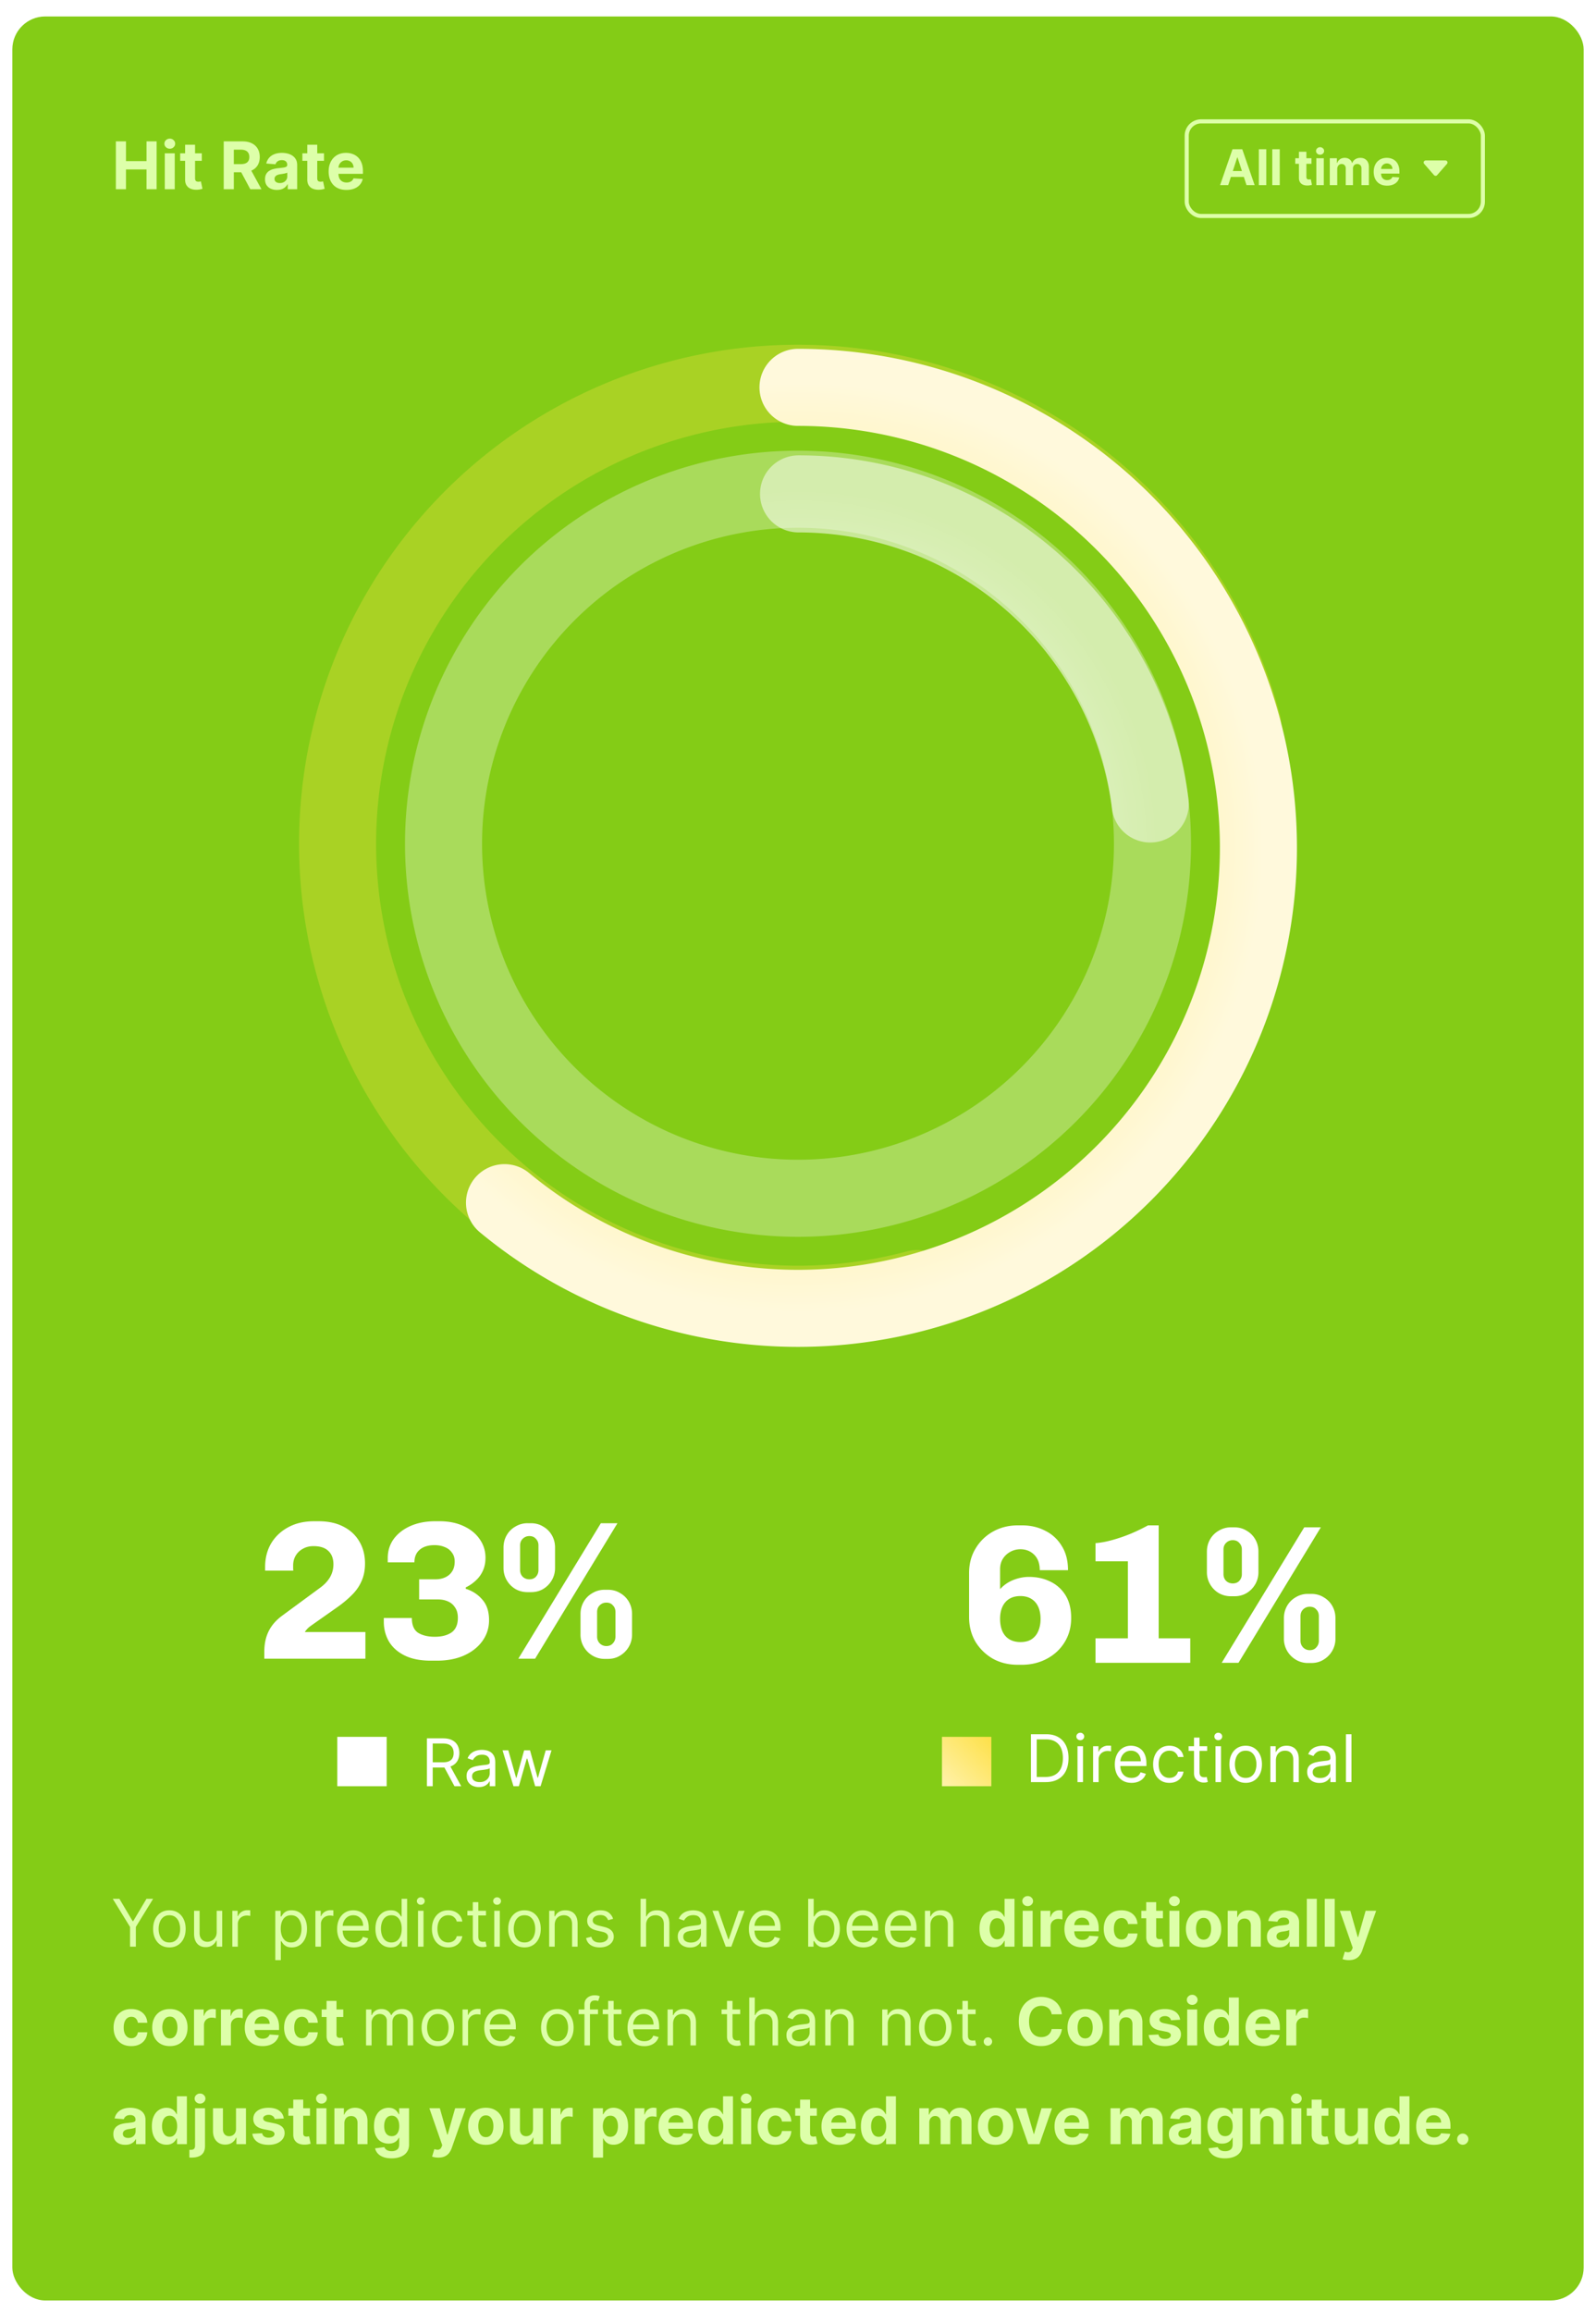
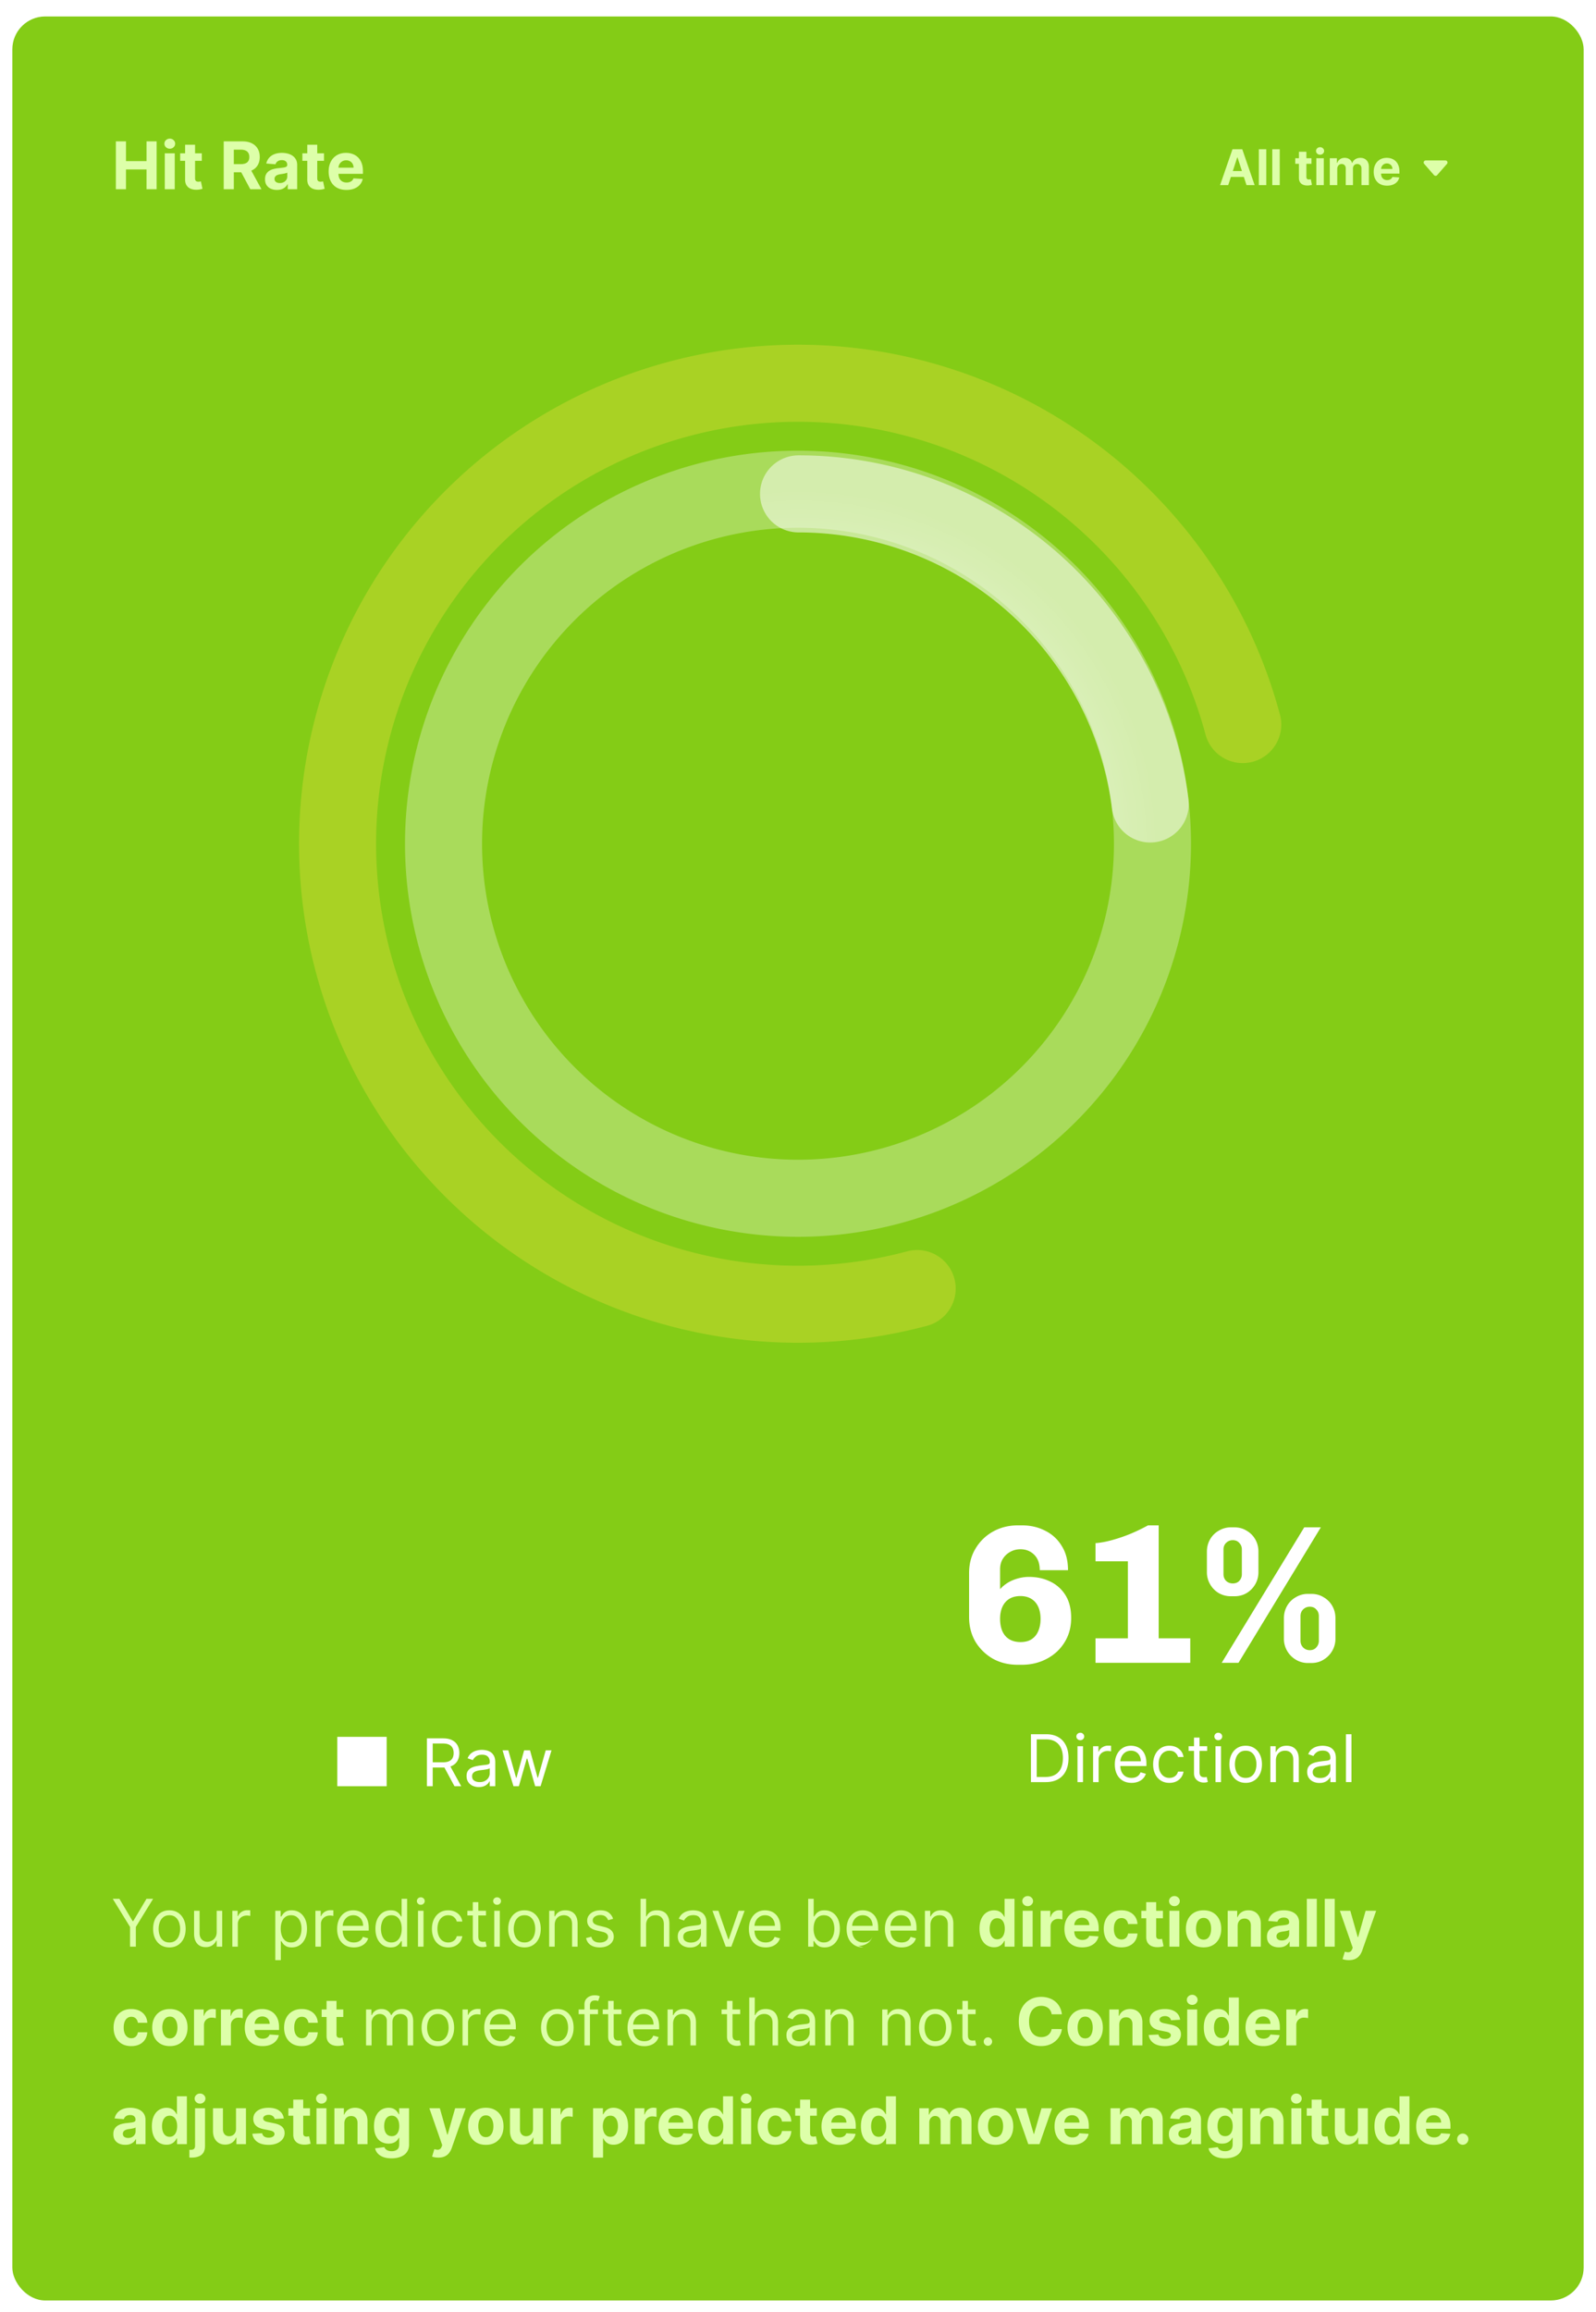
<svg xmlns="http://www.w3.org/2000/svg" width="388" height="562" fill="none">
  <g filter="url(#a)">
    <rect width="382" height="555.179" x="3" y="2" fill="#84CC16" rx="8" />
    <path fill="#DDFFA9" d="M28.168 44V32.364h2.46v4.8h4.994v-4.8h2.455V44h-2.455v-4.807h-4.994V44h-2.46zm11.892 0v-8.727h2.42V44h-2.42zm1.216-9.852c-.36 0-.669-.12-.927-.358a1.16 1.16 0 0 1-.38-.87c0-.333.127-.619.38-.858.258-.242.567-.363.927-.363.36 0 .666.121.92.363.258.24.386.525.386.858 0 .338-.128.627-.386.87-.254.238-.56.358-.92.358zm7.785 1.125v1.818h-5.256v-1.818h5.256zM45 33.182h2.42v8.136c0 .224.034.398.102.523a.564.564 0 0 0 .284.256c.125.049.27.073.432.073.114 0 .227-.009.341-.028l.261-.051.381 1.801a6.777 6.777 0 0 1-.511.13 4.09 4.09 0 0 1-.801.097c-.584.023-1.095-.055-1.534-.233a2.142 2.142 0 0 1-1.018-.83c-.242-.374-.361-.848-.357-1.42v-8.454zM54.386 44V32.364h4.591c.88 0 1.63.157 2.25.471.625.31 1.1.752 1.426 1.324.33.568.495 1.237.495 2.006 0 .773-.167 1.437-.5 1.994-.334.553-.817.977-1.45 1.273-.628.295-1.39.443-2.283.443H55.84v-1.977h2.676c.47 0 .86-.065 1.17-.194a1.39 1.39 0 0 0 .694-.579c.155-.258.233-.578.233-.96 0-.387-.078-.712-.233-.977a1.428 1.428 0 0 0-.7-.603c-.31-.14-.702-.21-1.175-.21h-1.66V44h-2.46zm6.284-5.295L63.563 44h-2.715l-2.83-5.295h2.653zm6.66 5.46a3.65 3.65 0 0 1-1.49-.29 2.397 2.397 0 0 1-1.033-.87c-.25-.386-.375-.867-.375-1.443 0-.484.089-.892.267-1.221.178-.33.42-.595.727-.796.307-.2.655-.352 1.046-.454a7.969 7.969 0 0 1 1.238-.216 31.4 31.4 0 0 0 1.228-.148c.31-.049.535-.12.676-.216a.475.475 0 0 0 .21-.42v-.034c0-.36-.114-.638-.341-.835-.224-.197-.542-.296-.955-.296-.435 0-.782.097-1.04.29-.257.19-.427.428-.51.716l-2.24-.182a3.05 3.05 0 0 1 .671-1.375c.333-.39.763-.69 1.29-.898.53-.212 1.144-.318 1.84-.318.486 0 .95.057 1.393.17.447.114.843.29 1.187.529.349.239.623.545.824.92.2.372.301.817.301 1.336V44H69.95v-1.21h-.068a2.45 2.45 0 0 1-.563.721 2.605 2.605 0 0 1-.846.483c-.33.114-.71.17-1.142.17zm.693-1.67c.356 0 .67-.07.943-.21a1.67 1.67 0 0 0 .642-.58c.155-.243.233-.517.233-.824v-.926c-.076.049-.18.094-.313.136a5.692 5.692 0 0 1-.437.108c-.163.03-.326.059-.489.085l-.443.063a2.991 2.991 0 0 0-.744.198 1.19 1.19 0 0 0-.495.37.9.9 0 0 0-.176.568c0 .33.12.581.358.756.243.17.55.255.92.255zm10.741-7.222v1.818H73.51v-1.818h5.255zm-4.062-2.091h2.42v8.136c0 .224.034.398.102.523a.564.564 0 0 0 .284.256c.126.049.27.073.432.073.114 0 .228-.009.341-.028l.262-.051.38 1.801a6.777 6.777 0 0 1-.511.13 4.09 4.09 0 0 1-.801.097c-.584.023-1.095-.055-1.534-.233a2.141 2.141 0 0 1-1.017-.83c-.243-.374-.362-.848-.358-1.42v-8.454zm9.522 10.988c-.897 0-1.67-.181-2.318-.545a3.736 3.736 0 0 1-1.488-1.557c-.349-.674-.523-1.471-.523-2.392 0-.898.174-1.686.523-2.364a3.864 3.864 0 0 1 1.471-1.585c.637-.378 1.383-.568 2.239-.568.576 0 1.112.093 1.608.279.5.181.935.456 1.307.823.375.368.666.83.875 1.387.208.553.312 1.2.312 1.943v.665h-7.37v-1.5h5.092c0-.349-.076-.657-.228-.926a1.628 1.628 0 0 0-.63-.631 1.8 1.8 0 0 0-.926-.233c-.368 0-.694.085-.978.256-.28.166-.5.392-.659.676a1.91 1.91 0 0 0-.244.937v1.426c0 .432.08.805.239 1.12.162.314.392.556.687.727.296.17.646.256 1.051.256.27 0 .515-.038.739-.114.223-.076.415-.19.574-.34.159-.152.28-.338.363-.558l2.239.148a3.057 3.057 0 0 1-.699 1.41c-.348.397-.8.707-1.352.93-.55.22-1.184.33-1.904.33z" />
    <g filter="url(#b)">
      <rect width="73" height="24" x="288" y="26" fill="#84CC16" rx="4" />
      <path fill="#DDFFA9" d="M298.591 42h-1.977l3.012-8.727h2.378L305.013 42h-1.977l-2.187-6.733h-.068L298.591 42zm-.124-3.43h4.671v1.44h-4.671v-1.44zm9.377-5.297V42h-1.815v-8.727h1.815zm3.27 0V42h-1.815v-8.727h1.815zm7.713 2.181v1.364h-3.942v-1.363h3.942zm-3.047-1.568h1.816v6.103a.83.83 0 0 0 .076.392c.051.09.122.154.213.191a.88.88 0 0 0 .324.056c.085 0 .171-.007.256-.022l.196-.038.285 1.351a5.055 5.055 0 0 1-.383.098c-.165.04-.365.064-.601.072-.437.017-.821-.04-1.151-.174a1.603 1.603 0 0 1-.762-.622c-.182-.282-.272-.637-.269-1.066v-6.34zM320.01 42v-6.545h1.815V42h-1.815zm.912-7.39a.987.987 0 0 1-.695-.268.872.872 0 0 1-.286-.652c0-.25.096-.464.286-.643a.978.978 0 0 1 .695-.273c.269 0 .5.091.69.273.193.179.29.393.29.643 0 .253-.097.47-.29.652a.971.971 0 0 1-.69.269zm2.357 7.39v-6.545h1.73v1.154h.077c.136-.383.364-.686.682-.907.318-.222.699-.333 1.142-.333.449 0 .831.112 1.146.337.315.222.526.523.631.903h.068a1.74 1.74 0 0 1 .724-.899c.353-.227.769-.34 1.249-.34.611 0 1.107.194 1.487.583.384.386.575.935.575 1.645V42h-1.811v-4.044c0-.364-.096-.636-.289-.818a1.018 1.018 0 0 0-.725-.273c-.329 0-.586.105-.771.315-.185.208-.277.482-.277.823V42h-1.76v-4.082c0-.321-.092-.577-.277-.767-.182-.19-.422-.286-.72-.286a.996.996 0 0 0-.546.154c-.159.099-.285.24-.379.421-.094.18-.141.39-.141.631V42h-1.815zm13.928.128c-.673 0-1.252-.136-1.738-.41a2.807 2.807 0 0 1-1.117-1.167c-.261-.506-.392-1.104-.392-1.794 0-.673.131-1.264.392-1.773.262-.508.63-.904 1.104-1.189.477-.284 1.037-.426 1.679-.426.432 0 .834.07 1.206.21.375.136.702.341.98.617.281.276.5.622.656 1.04.157.415.235.9.235 1.457v.499h-5.527v-1.125h3.818c0-.262-.057-.493-.171-.695a1.215 1.215 0 0 0-.473-.473 1.346 1.346 0 0 0-.694-.175c-.276 0-.52.064-.733.192-.21.125-.375.294-.494.507-.12.21-.181.445-.184.703v1.07c0 .324.06.604.179.84.122.235.294.417.516.545.221.128.484.192.788.192.202 0 .387-.029.554-.086a1.15 1.15 0 0 0 .431-.255 1.11 1.11 0 0 0 .272-.418l1.679.111c-.085.403-.26.756-.524 1.057a2.626 2.626 0 0 1-1.014.699c-.412.164-.888.247-1.428.247zm11.417-2.558-2.398-2.741a.5.5 0 0 1 .376-.829h4.796a.5.5 0 0 1 .377.83l-2.398 2.74a.501.501 0 0 1-.753 0z" />
-       <rect width="72" height="23" x="288.5" y="26.5" stroke="#DDFFA9" rx="3.5" />
    </g>
    <path stroke="#fff" stroke-opacity=".3" stroke-width="18.733" d="M194 289.264a86.164 86.164 0 0 1-60.934-25.24 86.184 86.184 0 0 1-18.681-27.957 86.187 86.187 0 0 1 0-65.955 86.184 86.184 0 0 1 46.638-46.637 86.164 86.164 0 0 1 65.955 0 86.184 86.184 0 0 1 46.637 46.637 86.185 86.185 0 0 1 0 65.955 86.184 86.184 0 0 1-46.638 46.637 86.164 86.164 0 0 1-32.977 6.56z" />
    <path stroke="#FDE047" stroke-linecap="round" stroke-opacity=".3" stroke-width="18.733" d="M222.97 311.208a111.932 111.932 0 1 1 79.149-137.089" />
    <g filter="url(#c)">
      <path stroke="url(#d)" stroke-linecap="round" stroke-width="18.733" d="M194.134 117.049a86.172 86.172 0 0 1 85.495 75.373" />
    </g>
    <g filter="url(#e)">
-       <path stroke="url(#f)" stroke-linecap="round" stroke-width="18.733" d="M194 91.156c17.962 0 35.659 4.323 51.598 12.603a111.92 111.92 0 0 1 59.339 84.43 111.934 111.934 0 0 1-182.285 101.146" />
-     </g>
+       </g>
    <g clip-path="url(#g)">
-       <path fill="#fff" d="M64.257 401.179v-1.68c0-1.92.352-3.584 1.056-4.992.704-1.44 1.824-2.72 3.36-3.84l9.264-6.816c.992-.736 1.76-1.568 2.304-2.496.544-.96.816-2 .816-3.12 0-1.376-.4-2.448-1.2-3.216-.8-.8-2.016-1.2-3.648-1.2-.96 0-1.808.208-2.544.624a4.476 4.476 0 0 0-1.776 1.68c-.416.704-.624 1.504-.624 2.4v.672c0 .192.016.384.048.576H64.45v-.864c0-2.144.48-4.048 1.44-5.712.992-1.664 2.368-2.976 4.128-3.936 1.792-.992 3.904-1.488 6.336-1.488h1.104c2.336 0 4.336.432 6 1.296 1.696.864 2.992 2.064 3.888 3.6.928 1.536 1.392 3.328 1.392 5.376 0 1.632-.288 3.072-.864 4.32-.544 1.248-1.344 2.384-2.4 3.408-1.024 1.024-2.224 2.016-3.6 2.976l-6 4.224c-.224.16-.464.336-.72.528-.224.192-.432.4-.624.624-.16.192-.304.384-.432.576h14.736v6.48H64.257zm40.475.48c-2.528 0-4.64-.416-6.336-1.248-1.696-.832-2.976-1.968-3.84-3.408-.832-1.44-1.248-3.04-1.248-4.8v-.912h6.816c0 1.728.512 2.928 1.536 3.6 1.056.64 2.4.96 4.032.96 1.696 0 3.056-.352 4.08-1.056 1.024-.736 1.536-1.92 1.536-3.552 0-1.024-.224-1.856-.672-2.496a3.734 3.734 0 0 0-1.728-1.488c-.704-.32-1.504-.48-2.4-.48H101.9v-4.896h3.984c.864 0 1.648-.16 2.352-.48.704-.32 1.264-.8 1.68-1.44.416-.64.624-1.44.624-2.4 0-.864-.224-1.584-.672-2.16-.416-.608-.992-1.056-1.728-1.344-.736-.32-1.568-.48-2.496-.48-1.536 0-2.736.368-3.6 1.104-.864.736-1.296 1.76-1.296 3.072h-6.48v-1.056c0-1.728.48-3.264 1.44-4.608.992-1.344 2.352-2.4 4.08-3.168 1.76-.768 3.76-1.152 6-1.152h1.104c2.176 0 4.096.384 5.76 1.152 1.696.768 3.008 1.824 3.936 3.168.96 1.344 1.44 2.864 1.44 4.56 0 1.152-.208 2.192-.624 3.12a7.2 7.2 0 0 1-1.728 2.4 9.491 9.491 0 0 1-2.448 1.68v.336c1.632.512 2.976 1.392 4.032 2.64 1.088 1.216 1.632 2.88 1.632 4.992 0 1.888-.544 3.584-1.632 5.088-1.056 1.472-2.544 2.64-4.464 3.504-1.888.832-4.08 1.248-6.576 1.248h-1.488zm21.276-.48 20.064-32.928h4.032l-20.016 32.928h-4.08zm2.256-16.176c-1.088 0-2.08-.256-2.976-.768a5.94 5.94 0 0 1-2.112-2.16 5.8 5.8 0 0 1-.768-2.928v-4.992c0-1.088.256-2.08.768-2.976a5.578 5.578 0 0 1 2.112-2.112 5.624 5.624 0 0 1 2.976-.816h.816c1.12 0 2.112.272 2.976.816a5.578 5.578 0 0 1 2.112 2.112c.512.896.768 1.888.768 2.976v4.992a5.8 5.8 0 0 1-.768 2.928 5.94 5.94 0 0 1-2.112 2.16c-.864.512-1.856.768-2.976.768h-.816zm.432-3.12c.672 0 1.2-.208 1.584-.624.416-.448.624-.992.624-1.632v-6c0-.64-.208-1.168-.624-1.584-.384-.448-.912-.672-1.584-.672-.64 0-1.184.224-1.632.672-.416.416-.624.944-.624 1.584v6c0 .64.208 1.184.624 1.632.448.416.992.624 1.632.624zm18.288 19.344a5.624 5.624 0 0 1-2.976-.816 5.94 5.94 0 0 1-2.112-2.16 5.8 5.8 0 0 1-.768-2.928v-4.992c0-1.088.256-2.08.768-2.976a5.578 5.578 0 0 1 2.112-2.112 5.624 5.624 0 0 1 2.976-.816h.816c1.12 0 2.112.272 2.976.816a5.578 5.578 0 0 1 2.112 2.112c.512.896.768 1.888.768 2.976v4.992a5.8 5.8 0 0 1-.768 2.928 5.94 5.94 0 0 1-2.112 2.16c-.864.544-1.856.816-2.976.816h-.816zm.432-3.12c.672 0 1.2-.224 1.584-.672.416-.448.624-.992.624-1.632v-5.952c0-.672-.208-1.216-.624-1.632-.384-.448-.912-.672-1.584-.672-.64 0-1.184.224-1.632.672-.416.416-.624.96-.624 1.632v5.952c0 .64.208 1.184.624 1.632.448.448.992.672 1.632.672z" />
      <g filter="url(#h)">
        <path fill="#fff" d="M82 419.179h12v12H82z" />
      </g>
      <g filter="url(#i)">
        <path fill="#fff" d="M103.784 431.179v-11.637h3.932c.909 0 1.655.156 2.239.466.583.307 1.015.729 1.295 1.267.28.538.42 1.15.42 1.836 0 .685-.14 1.293-.42 1.823-.28.531-.71.947-1.29 1.25-.579.3-1.32.449-2.221.449h-3.182v-1.272h3.136c.621 0 1.121-.091 1.5-.273.383-.182.659-.44.83-.773.174-.337.261-.739.261-1.204 0-.466-.087-.874-.261-1.222a1.788 1.788 0 0 0-.835-.807c-.383-.193-.889-.29-1.518-.29h-2.477v10.387h-1.409zm5.477-5.228 2.864 5.228h-1.636l-2.819-5.228h1.591zm7.144 5.432a3.554 3.554 0 0 1-1.506-.312 2.58 2.58 0 0 1-1.074-.915c-.265-.402-.397-.886-.397-1.455 0-.5.098-.905.295-1.215.197-.315.46-.561.79-.739a4.138 4.138 0 0 1 1.091-.398 13.22 13.22 0 0 1 1.21-.216c.53-.068.96-.119 1.29-.153.333-.038.575-.101.727-.188.155-.087.233-.238.233-.454v-.046c0-.56-.153-.996-.46-1.306-.303-.311-.764-.466-1.381-.466-.64 0-1.142.14-1.506.42-.363.28-.619.58-.767.898l-1.272-.455c.227-.53.53-.943.909-1.238.382-.3.799-.508 1.25-.625a5.15 5.15 0 0 1 1.341-.182c.28 0 .602.034.965.102.368.064.722.199 1.063.403.345.205.631.514.858.927.227.412.341.966.341 1.659v5.75h-1.341v-1.182h-.068a2.377 2.377 0 0 1-.455.608 2.628 2.628 0 0 1-.846.551c-.353.151-.783.227-1.29.227zm.204-1.204c.531 0 .978-.104 1.341-.313a2.123 2.123 0 0 0 1.114-1.846v-1.228c-.057.069-.182.131-.375.188-.189.053-.409.1-.659.142a27.765 27.765 0 0 1-1.284.17c-.349.046-.675.12-.978.222a1.68 1.68 0 0 0-.727.449c-.182.197-.273.466-.273.807 0 .466.173.818.518 1.056.348.235.789.353 1.323.353zm8.221 1-2.66-8.728h1.41l1.886 6.682h.091l1.863-6.682h1.432l1.841 6.66h.091l1.886-6.66h1.41l-2.66 8.728h-1.318l-1.909-6.705h-.136l-1.909 6.705h-1.318z" />
      </g>
      <g filter="url(#j)">
        <path fill="#fff" d="M247.401 401.659c-2.24 0-4.256-.496-6.048-1.488a11.866 11.866 0 0 1-4.224-4.128c-1.024-1.76-1.536-3.76-1.536-6v-10.656c0-2.272.528-4.272 1.584-6a11.258 11.258 0 0 1 4.272-4.128c1.792-.992 3.792-1.488 6-1.488h1.008c2.08 0 3.952.432 5.616 1.296a9.56 9.56 0 0 1 4.032 3.696c1.024 1.6 1.536 3.568 1.536 5.904h-6.864c0-1.6-.448-2.848-1.344-3.744-.896-.896-2.016-1.344-3.36-1.344-.928 0-1.776.224-2.544.672a4.838 4.838 0 0 0-1.776 1.728c-.416.704-.624 1.52-.624 2.448v4.848a8.575 8.575 0 0 1 3.168-2.208c1.28-.512 2.56-.768 3.84-.768 1.952 0 3.696.384 5.232 1.152a8.73 8.73 0 0 1 3.696 3.36c.896 1.472 1.344 3.296 1.344 5.472 0 2.24-.544 4.224-1.632 5.952-1.056 1.696-2.496 3.024-4.32 3.984-1.824.96-3.84 1.44-6.048 1.44h-1.008zm.672-5.52c1.088 0 1.984-.224 2.688-.672a4.285 4.285 0 0 0 1.632-1.968c.384-.864.576-1.856.576-2.976 0-1.152-.192-2.144-.576-2.976-.384-.832-.944-1.472-1.68-1.92-.736-.448-1.616-.672-2.64-.672-1.056 0-1.952.224-2.688.672-.736.448-1.296 1.088-1.68 1.92-.384.832-.576 1.808-.576 2.928 0 1.184.192 2.208.576 3.072.384.832.944 1.472 1.68 1.92.768.448 1.664.672 2.688.672zm18.251 5.04v-5.952h7.872v-18.72h-7.872v-4.416c1.28-.096 2.656-.352 4.128-.768a38.734 38.734 0 0 0 4.464-1.536 46.23 46.23 0 0 0 4.176-2.016h2.592v27.456h7.68v5.952h-23.04zm30.684 0 20.064-32.928h4.032l-20.016 32.928h-4.08zm2.256-16.176c-1.088 0-2.08-.256-2.976-.768a5.94 5.94 0 0 1-2.112-2.16 5.8 5.8 0 0 1-.768-2.928v-4.992c0-1.088.256-2.08.768-2.976a5.578 5.578 0 0 1 2.112-2.112 5.624 5.624 0 0 1 2.976-.816h.816c1.12 0 2.112.272 2.976.816a5.578 5.578 0 0 1 2.112 2.112c.512.896.768 1.888.768 2.976v4.992a5.8 5.8 0 0 1-.768 2.928 5.94 5.94 0 0 1-2.112 2.16c-.864.512-1.856.768-2.976.768h-.816zm.432-3.12c.672 0 1.2-.208 1.584-.624.416-.448.624-.992.624-1.632v-6c0-.64-.208-1.168-.624-1.584-.384-.448-.912-.672-1.584-.672-.64 0-1.184.224-1.632.672-.416.416-.624.944-.624 1.584v6c0 .64.208 1.184.624 1.632.448.416.992.624 1.632.624zm18.288 19.344a5.624 5.624 0 0 1-2.976-.816 5.94 5.94 0 0 1-2.112-2.16 5.8 5.8 0 0 1-.768-2.928v-4.992c0-1.088.256-2.08.768-2.976a5.578 5.578 0 0 1 2.112-2.112 5.624 5.624 0 0 1 2.976-.816h.816c1.12 0 2.112.272 2.976.816a5.578 5.578 0 0 1 2.112 2.112c.512.896.768 1.888.768 2.976v4.992a5.8 5.8 0 0 1-.768 2.928 5.94 5.94 0 0 1-2.112 2.16c-.864.544-1.856.816-2.976.816h-.816zm.432-3.12c.672 0 1.2-.224 1.584-.672.416-.448.624-.992.624-1.632v-5.952c0-.672-.208-1.216-.624-1.632-.384-.448-.912-.672-1.584-.672-.64 0-1.184.224-1.632.672-.416.416-.624.96-.624 1.632v5.952c0 .64.208 1.184.624 1.632.448.448.992.672 1.632.672z" />
      </g>
      <g filter="url(#k)">
-         <path fill="url(#l)" d="M229 419.179h12v12h-12z" />
-       </g>
+         </g>
      <path fill="#fff" d="M254.219 431.179h-3.591v-11.637h3.75c1.129 0 2.095.233 2.898.699.803.462 1.418 1.127 1.846 1.995.428.863.642 1.897.642 3.102 0 1.212-.216 2.255-.648 3.13a4.607 4.607 0 0 1-1.886 2.012c-.826.466-1.829.699-3.011.699zm-2.182-1.25h2.091c.962 0 1.759-.186 2.392-.557a3.439 3.439 0 0 0 1.415-1.585c.31-.686.466-1.502.466-2.449 0-.94-.154-1.748-.461-2.426a3.392 3.392 0 0 0-1.375-1.569c-.61-.367-1.369-.551-2.278-.551h-2.25v9.137zm9.909 1.25v-8.728h1.341v8.728h-1.341zm.682-10.182a.951.951 0 0 1-.676-.267.857.857 0 0 1-.279-.642c0-.25.093-.464.279-.642a.951.951 0 0 1 .676-.267c.261 0 .485.089.67.267.19.178.284.392.284.642s-.094.464-.284.642a.932.932 0 0 1-.67.267zm3.115 10.182v-8.728h1.295v1.319h.091c.159-.432.447-.783.864-1.052a2.55 2.55 0 0 1 1.409-.403c.098 0 .222.002.369.006.148.004.26.009.336.017v1.363a4.44 4.44 0 0 0-.313-.051 3.138 3.138 0 0 0-.506-.039c-.424 0-.803.089-1.136.267-.33.174-.591.416-.784.727a1.963 1.963 0 0 0-.284 1.051v5.523h-1.341zm9.346.182c-.84 0-1.566-.186-2.176-.557a3.736 3.736 0 0 1-1.403-1.568c-.326-.675-.489-1.459-.489-2.353 0-.894.163-1.682.489-2.363.329-.686.788-1.22 1.375-1.603.591-.386 1.28-.579 2.068-.579.455 0 .904.076 1.347.227.443.152.846.398 1.21.739.364.337.653.784.869 1.341.216.556.324 1.242.324 2.056v.569h-6.727v-1.159h5.363c0-.493-.098-.932-.295-1.319a2.222 2.222 0 0 0-.83-.914c-.356-.224-.776-.336-1.261-.336-.534 0-.996.133-1.386.398a2.603 2.603 0 0 0-.892 1.023c-.209.42-.313.871-.313 1.352v.773c0 .659.114 1.218.341 1.676.231.454.551.801.96 1.04.409.235.885.352 1.426.352.353 0 .671-.049.955-.148.288-.102.536-.254.744-.454.209-.205.37-.459.483-.762l1.296.364a2.88 2.88 0 0 1-.688 1.159c-.322.33-.719.587-1.193.773a4.421 4.421 0 0 1-1.597.273zm9.199 0c-.818 0-1.522-.194-2.113-.58a3.775 3.775 0 0 1-1.364-1.597c-.318-.678-.477-1.452-.477-2.323 0-.887.163-1.669.488-2.347.33-.682.788-1.214 1.375-1.597.591-.386 1.281-.579 2.069-.579.613 0 1.166.113 1.659.341.492.227.896.545 1.21.954.314.409.509.887.585 1.432h-1.341c-.102-.398-.329-.75-.682-1.057-.348-.31-.818-.466-1.409-.466-.522 0-.981.137-1.375.409-.39.269-.695.65-.914 1.142-.216.489-.324 1.063-.324 1.722 0 .674.106 1.261.318 1.761.216.5.519.889.909 1.165.394.277.856.415 1.386.415.349 0 .665-.061.949-.182a1.95 1.95 0 0 0 .722-.523c.197-.227.337-.5.42-.818h1.341a3.112 3.112 0 0 1-.562 1.392 3.16 3.16 0 0 1-1.176.978c-.485.238-1.05.358-1.694.358zm9.188-8.91v1.137h-4.523v-1.137h4.523zm-3.205-2.09h1.341v8.318c0 .378.055.663.165.852a.853.853 0 0 0 .432.375c.178.061.365.091.562.091.148 0 .269-.008.364-.023l.227-.045.273 1.204a2.865 2.865 0 0 1-1 .159c-.379 0-.75-.081-1.114-.244a2.208 2.208 0 0 1-.897-.744c-.235-.334-.353-.754-.353-1.262v-8.681zm5.222 10.818v-8.728h1.341v8.728h-1.341zm.682-10.182a.951.951 0 0 1-.676-.267.857.857 0 0 1-.279-.642c0-.25.093-.464.279-.642a.951.951 0 0 1 .676-.267c.261 0 .485.089.67.267.19.178.284.392.284.642s-.094.464-.284.642a.932.932 0 0 1-.67.267zm6.66 10.364c-.788 0-1.479-.188-2.074-.563-.591-.375-1.053-.9-1.386-1.574-.33-.674-.494-1.462-.494-2.363 0-.91.164-1.703.494-2.381.333-.678.795-1.205 1.386-1.58.595-.375 1.286-.562 2.074-.562.788 0 1.478.187 2.068.562.595.375 1.057.902 1.387 1.58.333.678.5 1.471.5 2.381 0 .901-.167 1.689-.5 2.363-.33.674-.792 1.199-1.387 1.574-.59.375-1.28.563-2.068.563zm0-1.205c.599 0 1.091-.153 1.477-.46.387-.307.673-.71.858-1.21.186-.5.279-1.042.279-1.625 0-.584-.093-1.127-.279-1.631a2.741 2.741 0 0 0-.858-1.222c-.386-.31-.878-.466-1.477-.466-.598 0-1.091.156-1.477.466a2.757 2.757 0 0 0-.858 1.222 4.671 4.671 0 0 0-.278 1.631c0 .583.092 1.125.278 1.625.186.5.472.903.858 1.21.386.307.879.46 1.477.46zm7.343-4.227v5.25h-1.341v-8.728h1.295v1.364h.114c.204-.443.515-.799.932-1.068.416-.273.954-.409 1.613-.409.591 0 1.108.121 1.551.363.444.239.788.603 1.034 1.091.247.485.37 1.099.37 1.841v5.546h-1.341v-5.455c0-.685-.178-1.22-.534-1.602-.356-.386-.845-.58-1.466-.58-.428 0-.811.093-1.148.279a1.995 1.995 0 0 0-.79.812c-.193.356-.289.788-.289 1.296zm10.586 5.454a3.546 3.546 0 0 1-1.505-.312 2.58 2.58 0 0 1-1.074-.915c-.265-.402-.398-.886-.398-1.455 0-.5.098-.905.295-1.215.197-.315.461-.561.79-.739a4.15 4.15 0 0 1 1.091-.398c.402-.091.805-.163 1.21-.216.531-.068.961-.119 1.29-.153.333-.038.576-.101.727-.188.156-.087.233-.238.233-.454v-.046c0-.56-.153-.996-.46-1.306-.303-.311-.763-.466-1.381-.466-.64 0-1.142.14-1.505.42-.364.28-.62.58-.767.898l-1.273-.455c.227-.53.53-.943.909-1.238a3.39 3.39 0 0 1 1.25-.625 5.162 5.162 0 0 1 1.341-.182c.28 0 .602.034.966.102.367.064.721.199 1.062.403.345.205.631.514.858.927.228.412.341.966.341 1.659v5.75h-1.341v-1.182h-.068a2.37 2.37 0 0 1-.454.608 2.644 2.644 0 0 1-.847.551c-.352.151-.782.227-1.29.227zm.205-1.204c.53 0 .977-.104 1.341-.313a2.12 2.12 0 0 0 .829-.807c.19-.329.284-.676.284-1.039v-1.228c-.057.069-.182.131-.375.188-.189.053-.409.1-.659.142a28.32 28.32 0 0 1-1.284.17 5.19 5.19 0 0 0-.977.222 1.675 1.675 0 0 0-.727.449c-.182.197-.273.466-.273.807 0 .466.172.818.517 1.056.348.235.79.353 1.324.353zm7.584-10.637v11.637h-1.341v-11.637h1.341z" />
    </g>
-     <path fill="#DDFFA9" d="M27.41 459.542h1.613l3.227 5.432h.136l3.228-5.432h1.613l-4.204 6.841v4.796h-1.41v-4.796l-4.204-6.841zm13.769 11.819c-.788 0-1.48-.188-2.074-.563-.59-.375-1.053-.9-1.386-1.574-.33-.674-.495-1.462-.495-2.363 0-.91.165-1.703.495-2.381.333-.678.795-1.205 1.386-1.58.595-.375 1.286-.562 2.074-.562.788 0 1.477.187 2.068.562.595.375 1.057.902 1.386 1.58.334.678.5 1.471.5 2.381 0 .901-.166 1.689-.5 2.363a3.764 3.764 0 0 1-1.386 1.574c-.59.375-1.28.563-2.068.563zm0-1.205c.599 0 1.09-.153 1.477-.46.387-.307.673-.71.858-1.21.186-.5.279-1.042.279-1.625a4.68 4.68 0 0 0-.279-1.631 2.75 2.75 0 0 0-.858-1.222c-.386-.31-.878-.466-1.477-.466-.599 0-1.09.156-1.477.466a2.75 2.75 0 0 0-.858 1.222 4.678 4.678 0 0 0-.279 1.631c0 .583.093 1.125.279 1.625.185.5.471.903.858 1.21.386.307.879.46 1.477.46zm11.501-2.545v-5.16h1.341v8.728h-1.34v-1.478h-.091a2.854 2.854 0 0 1-.955 1.131c-.432.307-.977.46-1.636.46-.546 0-1.03-.119-1.455-.358-.424-.242-.758-.606-1-1.091-.242-.488-.364-1.104-.364-1.846v-5.546h1.341v5.455c0 .636.178 1.144.534 1.523.36.378.819.568 1.375.568.334 0 .673-.085 1.017-.256.349-.17.64-.432.875-.784.24-.352.358-.801.358-1.346zm3.797 3.568v-8.728h1.296v1.319h.09c.16-.432.448-.783.864-1.052a2.55 2.55 0 0 1 1.41-.403c.098 0 .221.002.369.006.147.004.26.009.335.017v1.363a4.352 4.352 0 0 0-.313-.051 3.135 3.135 0 0 0-.505-.039c-.425 0-.803.089-1.137.267-.33.174-.59.416-.784.727a1.96 1.96 0 0 0-.284 1.051v5.523h-1.34zm10.453 3.272v-12h1.296v1.387h.159c.098-.152.235-.345.409-.58.178-.238.432-.451.761-.636.334-.19.784-.284 1.353-.284.734 0 1.382.184 1.943.551.56.367.998.888 1.312 1.562.315.675.472 1.47.472 2.387 0 .924-.157 1.725-.472 2.403-.314.674-.75 1.197-1.306 1.568-.557.368-1.2.552-1.927.552-.56 0-1.01-.093-1.346-.279-.337-.189-.597-.403-.779-.642a8.54 8.54 0 0 1-.42-.602h-.114v4.613h-1.34zm1.319-7.636c0 .659.096 1.241.29 1.744.192.5.475.892.846 1.177.371.28.826.42 1.364.42.56 0 1.028-.148 1.403-.443.379-.299.663-.701.852-1.205.193-.507.29-1.072.29-1.693 0-.614-.095-1.167-.284-1.659-.186-.496-.468-.888-.847-1.176-.375-.292-.846-.438-1.414-.438-.546 0-1.004.139-1.375.415-.372.273-.652.655-.841 1.148-.19.488-.284 1.059-.284 1.71zm8.431 4.364v-8.728h1.296v1.319h.09c.16-.432.448-.783.864-1.052a2.55 2.55 0 0 1 1.41-.403c.098 0 .221.002.369.006.147.004.26.009.335.017v1.363a4.352 4.352 0 0 0-.313-.051 3.134 3.134 0 0 0-.505-.039c-.424 0-.803.089-1.136.267-.33.174-.591.416-.785.727a1.96 1.96 0 0 0-.284 1.051v5.523h-1.34zm9.347.182c-.84 0-1.566-.186-2.176-.557a3.74 3.74 0 0 1-1.404-1.568c-.325-.675-.488-1.459-.488-2.353 0-.894.163-1.682.488-2.363.33-.686.788-1.22 1.375-1.603.591-.386 1.28-.579 2.069-.579.454 0 .903.076 1.346.227.443.152.847.398 1.21.739.364.337.654.784.87 1.341.216.556.324 1.242.324 2.056v.569h-6.728v-1.159h5.364c0-.493-.099-.932-.296-1.319a2.223 2.223 0 0 0-.829-.914c-.356-.224-.776-.336-1.261-.336-.535 0-.997.133-1.387.398a2.61 2.61 0 0 0-.892 1.023c-.208.42-.312.871-.312 1.352v.773c0 .659.113 1.218.34 1.676.232.454.552.801.96 1.04.41.235.885.352 1.427.352.352 0 .67-.049.954-.148a2.05 2.05 0 0 0 .745-.454c.208-.205.37-.459.483-.762l1.295.364a2.874 2.874 0 0 1-.687 1.159c-.322.33-.72.587-1.193.773a4.421 4.421 0 0 1-1.597.273zm8.949 0c-.727 0-1.37-.184-1.926-.552-.557-.371-.993-.894-1.307-1.568-.314-.678-.472-1.479-.472-2.403 0-.917.157-1.712.472-2.387.314-.674.752-1.195 1.312-1.562.561-.367 1.209-.551 1.944-.551.568 0 1.017.094 1.346.284.334.185.587.398.761.636.179.235.317.428.415.58h.114v-4.296h1.34v11.637H97.68v-1.341h-.159c-.098.159-.238.36-.42.602-.182.239-.441.453-.779.642-.337.186-.785.279-1.346.279zm.182-1.205c.537 0 .992-.14 1.363-.42.371-.285.654-.677.847-1.177.193-.503.29-1.085.29-1.744 0-.651-.095-1.222-.284-1.71-.19-.493-.47-.875-.841-1.148-.371-.276-.83-.415-1.375-.415-.569 0-1.042.146-1.42.438-.376.288-.658.68-.847 1.176a4.672 4.672 0 0 0-.279 1.659c0 .621.095 1.186.284 1.693.194.504.478.906.853 1.205.378.295.848.443 1.409.443zm6.46 1.023v-8.728h1.341v8.728h-1.341zm.682-10.182a.951.951 0 0 1-.676-.267.857.857 0 0 1-.279-.642c0-.25.093-.464.279-.642a.951.951 0 0 1 .676-.267c.261 0 .485.089.67.267.19.178.284.392.284.642s-.094.464-.284.642a.932.932 0 0 1-.67.267zm6.66 10.364c-.818 0-1.522-.194-2.113-.58a3.775 3.775 0 0 1-1.364-1.597c-.318-.678-.477-1.452-.477-2.323 0-.887.163-1.669.488-2.347.33-.682.788-1.214 1.375-1.597.591-.386 1.281-.579 2.069-.579.613 0 1.166.113 1.659.341.492.227.895.545 1.21.954.314.409.509.887.585 1.432h-1.341c-.102-.398-.329-.75-.682-1.057-.348-.31-.818-.466-1.409-.466-.522 0-.981.137-1.375.409-.39.269-.695.65-.915 1.142-.215.489-.323 1.063-.323 1.722 0 .674.106 1.261.318 1.761.216.5.519.889.909 1.165.394.277.856.415 1.386.415.349 0 .665-.061.949-.182a1.95 1.95 0 0 0 .722-.523c.197-.227.337-.5.42-.818h1.341a3.112 3.112 0 0 1-.562 1.392 3.155 3.155 0 0 1-1.177.978c-.484.238-1.049.358-1.693.358zm9.188-8.91v1.137h-4.523v-1.137h4.523zm-3.205-2.09h1.341v8.318c0 .378.055.663.165.852a.849.849 0 0 0 .432.375c.178.061.365.091.562.091.148 0 .269-.008.364-.023l.227-.045.273 1.204a2.865 2.865 0 0 1-1 .159c-.379 0-.75-.081-1.114-.244a2.217 2.217 0 0 1-.898-.744c-.234-.334-.352-.754-.352-1.262v-8.681zm5.222 10.818v-8.728h1.341v8.728h-1.341zm.682-10.182a.955.955 0 0 1-.677-.267.86.86 0 0 1-.278-.642.86.86 0 0 1 .278-.642.955.955 0 0 1 .677-.267c.261 0 .484.089.67.267a.851.851 0 0 1 .284.642c0 .25-.095.464-.284.642a.934.934 0 0 1-.67.267zm6.66 10.364c-.788 0-1.479-.188-2.074-.563-.591-.375-1.053-.9-1.386-1.574-.33-.674-.494-1.462-.494-2.363 0-.91.164-1.703.494-2.381.333-.678.795-1.205 1.386-1.58.595-.375 1.286-.562 2.074-.562.788 0 1.477.187 2.068.562.595.375 1.057.902 1.387 1.58.333.678.5 1.471.5 2.381 0 .901-.167 1.689-.5 2.363-.33.674-.792 1.199-1.387 1.574-.591.375-1.28.563-2.068.563zm0-1.205c.599 0 1.091-.153 1.477-.46.387-.307.673-.71.858-1.21.186-.5.279-1.042.279-1.625 0-.584-.093-1.127-.279-1.631a2.741 2.741 0 0 0-.858-1.222c-.386-.31-.878-.466-1.477-.466-.598 0-1.091.156-1.477.466a2.741 2.741 0 0 0-.858 1.222 4.672 4.672 0 0 0-.279 1.631c0 .583.093 1.125.279 1.625.185.5.471.903.858 1.21.386.307.879.46 1.477.46zm7.342-4.227v5.25h-1.34v-8.728h1.295v1.364h.114c.204-.443.515-.799.931-1.068.417-.273.955-.409 1.614-.409.591 0 1.108.121 1.551.363.443.239.788.603 1.034 1.091.247.485.37 1.099.37 1.841v5.546h-1.341v-5.455c0-.685-.178-1.22-.534-1.602-.356-.386-.845-.58-1.466-.58-.428 0-.811.093-1.148.279a1.989 1.989 0 0 0-.79.812c-.193.356-.29.788-.29 1.296zm14.201-1.523-1.205.341a2.224 2.224 0 0 0-.335-.585 1.621 1.621 0 0 0-.591-.478c-.25-.125-.57-.187-.96-.187-.534 0-.979.123-1.335.369-.353.243-.529.551-.529.926 0 .334.121.597.364.79.242.193.621.354 1.136.483l1.296.318c.78.19 1.361.479 1.744.87.383.386.574.884.574 1.494 0 .5-.144.947-.432 1.341-.284.394-.682.704-1.193.932-.512.227-1.106.341-1.784.341-.89 0-1.627-.194-2.211-.58-.583-.386-.952-.951-1.107-1.693l1.272-.318c.121.469.351.822.688 1.056.341.235.786.353 1.335.353.625 0 1.121-.133 1.489-.398.371-.269.556-.591.556-.966 0-.303-.106-.557-.318-.761-.212-.209-.538-.364-.977-.466l-1.455-.341c-.799-.19-1.386-.483-1.761-.881-.371-.401-.557-.903-.557-1.505 0-.493.139-.929.415-1.307a2.82 2.82 0 0 1 1.142-.892c.485-.216 1.034-.324 1.648-.324.863 0 1.541.189 2.034.568a3.07 3.07 0 0 1 1.057 1.5zm8.018 1.523v5.25h-1.341v-11.637h1.341v4.273h.114c.204-.451.511-.809.92-1.074.413-.269.962-.403 1.648-.403.595 0 1.116.119 1.562.358.447.235.794.596 1.04 1.085.25.485.375 1.102.375 1.852v5.546h-1.341v-5.455c0-.693-.18-1.229-.539-1.608-.356-.382-.851-.574-1.483-.574-.44 0-.834.093-1.182.279a2.023 2.023 0 0 0-.818.812c-.197.356-.296.788-.296 1.296zm10.681 5.454a3.554 3.554 0 0 1-1.506-.312 2.58 2.58 0 0 1-1.074-.915c-.265-.402-.398-.886-.398-1.455 0-.5.099-.905.296-1.215.197-.315.46-.561.79-.739a4.144 4.144 0 0 1 1.09-.398c.402-.091.805-.163 1.211-.216.53-.068.96-.119 1.289-.153.334-.038.576-.101.728-.188.155-.087.233-.238.233-.454v-.046c0-.56-.154-.996-.461-1.306-.303-.311-.763-.466-1.38-.466-.64 0-1.142.14-1.506.42-.364.28-.619.58-.767.898l-1.273-.455c.228-.53.531-.943.909-1.238.383-.3.8-.508 1.25-.625a5.162 5.162 0 0 1 1.341-.182c.281 0 .603.034.966.102.368.064.722.199 1.063.403.344.205.63.514.858.927.227.412.341.966.341 1.659v5.75h-1.341v-1.182h-.069c-.09.189-.242.392-.454.608a2.622 2.622 0 0 1-.847.551c-.352.151-.782.227-1.289.227zm.204-1.204c.53 0 .977-.104 1.341-.313a2.13 2.13 0 0 0 1.114-1.846v-1.228c-.057.069-.182.131-.375.188-.19.053-.409.1-.659.142a28.386 28.386 0 0 1-1.285.17 5.19 5.19 0 0 0-.977.222 1.68 1.68 0 0 0-.727.449c-.182.197-.273.466-.273.807 0 .466.173.818.517 1.056.349.235.79.353 1.324.353zm13.067-7.728-3.227 8.728h-1.364l-3.227-8.728h1.454l2.409 6.955h.091l2.409-6.955h1.455zm5.116 8.91c-.841 0-1.566-.186-2.176-.557a3.736 3.736 0 0 1-1.403-1.568c-.326-.675-.489-1.459-.489-2.353 0-.894.163-1.682.489-2.363.329-.686.788-1.22 1.375-1.603.591-.386 1.28-.579 2.068-.579.455 0 .903.076 1.347.227.443.152.846.398 1.21.739.363.337.653.784.869 1.341.216.556.324 1.242.324 2.056v.569h-6.727v-1.159h5.363c0-.493-.098-.932-.295-1.319a2.222 2.222 0 0 0-.83-.914c-.356-.224-.776-.336-1.261-.336-.534 0-.996.133-1.386.398a2.603 2.603 0 0 0-.892 1.023c-.209.42-.313.871-.313 1.352v.773c0 .659.114 1.218.341 1.676.231.454.551.801.96 1.04.409.235.885.352 1.426.352.353 0 .671-.049.955-.148.288-.102.536-.254.744-.454.209-.205.37-.459.483-.762l1.296.364a2.88 2.88 0 0 1-.688 1.159c-.322.33-.72.587-1.193.773a4.425 4.425 0 0 1-1.597.273zm10.336-.182v-11.637h1.34v4.296h.114c.099-.152.235-.345.409-.58.178-.238.432-.451.762-.636.333-.19.784-.284 1.352-.284.735 0 1.382.184 1.943.551.561.367.998.888 1.313 1.562.314.675.471 1.47.471 2.387 0 .924-.157 1.725-.471 2.403-.315.674-.75 1.197-1.307 1.568-.557.368-1.199.552-1.926.552-.561 0-1.01-.093-1.347-.279-.337-.189-.597-.403-.778-.642a8.677 8.677 0 0 1-.421-.602h-.159v1.341h-1.295zm1.318-4.364c0 .659.096 1.241.29 1.744.193.5.475.892.846 1.177.371.28.826.42 1.364.42.56 0 1.028-.148 1.403-.443.379-.299.663-.701.852-1.205.194-.507.29-1.072.29-1.693 0-.614-.094-1.167-.284-1.659-.185-.496-.468-.888-.846-1.176-.375-.292-.847-.438-1.415-.438-.546 0-1.004.139-1.375.415-.371.273-.652.655-.841 1.148-.19.488-.284 1.059-.284 1.71zm12.096 4.546c-.841 0-1.566-.186-2.176-.557a3.736 3.736 0 0 1-1.403-1.568c-.326-.675-.489-1.459-.489-2.353 0-.894.163-1.682.489-2.363.329-.686.788-1.22 1.375-1.603.591-.386 1.28-.579 2.068-.579.455 0 .903.076 1.347.227.443.152.846.398 1.21.739.363.337.653.784.869 1.341.216.556.324 1.242.324 2.056v.569h-6.727v-1.159h5.363c0-.493-.098-.932-.295-1.319a2.222 2.222 0 0 0-.83-.914c-.356-.224-.776-.336-1.261-.336-.534 0-.996.133-1.386.398a2.603 2.603 0 0 0-.892 1.023c-.209.42-.313.871-.313 1.352v.773c0 .659.114 1.218.341 1.676.231.454.551.801.96 1.04.409.235.885.352 1.426.352.353 0 .671-.049.955-.148.288-.102.536-.254.744-.454.209-.205.37-.459.483-.762l1.296.364a2.88 2.88 0 0 1-.688 1.159c-.322.33-.72.587-1.193.773a4.425 4.425 0 0 1-1.597.273zm9.313 0c-.841 0-1.566-.186-2.176-.557a3.744 3.744 0 0 1-1.404-1.568c-.325-.675-.488-1.459-.488-2.353 0-.894.163-1.682.488-2.363.33-.686.788-1.22 1.375-1.603.591-.386 1.281-.579 2.068-.579.455 0 .904.076 1.347.227.443.152.847.398 1.21.739.364.337.654.784.87 1.341.216.556.323 1.242.323 2.056v.569h-6.727v-1.159h5.364c0-.493-.099-.932-.296-1.319a2.22 2.22 0 0 0-.829-.914c-.356-.224-.777-.336-1.262-.336-.534 0-.996.133-1.386.398a2.61 2.61 0 0 0-.892 1.023c-.208.42-.312.871-.312 1.352v.773c0 .659.113 1.218.34 1.676.232.454.552.801.961 1.04.409.235.884.352 1.426.352.352 0 .67-.049.954-.148.288-.102.536-.254.745-.454a2.08 2.08 0 0 0 .483-.762l1.295.364a2.867 2.867 0 0 1-.687 1.159 3.35 3.35 0 0 1-1.194.773 4.416 4.416 0 0 1-1.596.273zm6.994-5.432v5.25h-1.341v-8.728h1.296v1.364h.113c.205-.443.516-.799.932-1.068.417-.273.955-.409 1.614-.409.591 0 1.108.121 1.551.363.443.239.788.603 1.034 1.091.246.485.369 1.099.369 1.841v5.546h-1.341v-5.455c0-.685-.178-1.22-.534-1.602-.356-.386-.844-.58-1.466-.58-.428 0-.81.093-1.147.279a1.983 1.983 0 0 0-.79.812c-.193.356-.29.788-.29 1.296zm15.473 5.392a3.294 3.294 0 0 1-1.801-.512c-.534-.344-.958-.85-1.273-1.517-.31-.67-.466-1.492-.466-2.466 0-1 .161-1.831.483-2.494.322-.667.75-1.165 1.284-1.494a3.286 3.286 0 0 1 1.768-.5c.488 0 .895.083 1.221.25.33.163.595.367.796.613.204.243.359.481.465.716h.074v-4.375h2.415v11.637h-2.386v-1.398h-.103a3.123 3.123 0 0 1-.482.722 2.425 2.425 0 0 1-.802.585c-.325.155-.723.233-1.193.233zm.767-1.926c.39 0 .72-.106.989-.319.273-.215.481-.517.625-.903.148-.386.221-.839.221-1.358 0-.519-.072-.97-.215-1.352-.144-.383-.353-.678-.625-.887-.273-.208-.605-.312-.995-.312-.397 0-.733.108-1.005.324-.273.216-.48.515-.62.898-.14.382-.21.825-.21 1.329 0 .508.07.957.21 1.347.144.386.351.689.62.909.272.216.608.324 1.005.324zm6.189 1.784v-8.728h2.421v8.728h-2.421zm1.216-9.853c-.36 0-.668-.119-.926-.358a1.159 1.159 0 0 1-.381-.869c0-.333.127-.619.381-.858.258-.242.566-.363.926-.363.36 0 .667.121.921.363.257.239.386.525.386.858 0 .337-.129.627-.386.869a1.295 1.295 0 0 1-.921.358zm3.144 9.853v-8.728h2.346v1.523h.091c.159-.542.426-.951.801-1.227.375-.28.807-.421 1.296-.421.121 0 .252.008.392.023s.263.036.369.063v2.147a4.304 4.304 0 0 0-1.023-.13c-.356 0-.674.077-.954.233a1.706 1.706 0 0 0-.659.636 1.839 1.839 0 0 0-.239.943v4.938h-2.42zm10.117.17c-.897 0-1.67-.182-2.318-.545a3.737 3.737 0 0 1-1.488-1.557c-.349-.674-.523-1.472-.523-2.392 0-.898.174-1.686.523-2.364a3.864 3.864 0 0 1 1.471-1.585c.637-.379 1.383-.568 2.239-.568.576 0 1.112.093 1.608.278.5.182.935.457 1.307.824.375.367.666.83.875 1.386.208.553.312 1.201.312 1.944v.664h-7.369v-1.5h5.091a1.85 1.85 0 0 0-.228-.926 1.617 1.617 0 0 0-.63-.63 1.792 1.792 0 0 0-.926-.233c-.368 0-.694.085-.978.255-.28.167-.5.392-.659.676-.159.281-.24.593-.244.938v1.426c0 .432.079.805.239 1.119.162.315.392.557.687.728.296.17.646.255 1.051.255.269 0 .515-.038.739-.113.223-.076.415-.19.574-.341a1.48 1.48 0 0 0 .363-.557l2.239.148a3.065 3.065 0 0 1-.699 1.409c-.348.398-.799.708-1.352.932-.549.219-1.184.329-1.904.329zm9.529 0c-.894 0-1.663-.189-2.307-.568a3.84 3.84 0 0 1-1.477-1.591c-.341-.678-.512-1.458-.512-2.341 0-.894.173-1.678.517-2.352a3.84 3.84 0 0 1 1.483-1.585c.641-.383 1.402-.574 2.284-.574.762 0 1.429.138 2 .415a3.335 3.335 0 0 1 1.358 1.164c.334.5.517 1.087.552 1.762h-2.285c-.064-.436-.234-.786-.511-1.051-.273-.269-.631-.404-1.074-.404-.375 0-.702.102-.983.307-.276.201-.492.494-.647.881-.156.386-.233.854-.233 1.403 0 .557.075 1.03.227 1.421.155.39.373.687.653.892.281.204.608.306.983.306.277 0 .525-.056.745-.17.223-.114.407-.278.551-.494.147-.22.244-.483.289-.79h2.285c-.038.667-.22 1.254-.546 1.761a3.294 3.294 0 0 1-1.335 1.182c-.568.284-1.241.426-2.017.426zm10.089-8.898v1.819h-5.255v-1.819h5.255zm-4.062-2.09h2.42v8.136c0 .223.034.398.103.523a.558.558 0 0 0 .284.255c.125.05.269.074.431.074.114 0 .228-.009.341-.028l.262-.051.38 1.801a6.61 6.61 0 0 1-.511.13c-.22.053-.487.086-.801.097-.583.023-1.095-.055-1.534-.233a2.136 2.136 0 0 1-1.017-.829c-.243-.375-.362-.849-.358-1.421v-8.454zm5.639 10.818v-8.728h2.42v8.728h-2.42zm1.216-9.853c-.36 0-.669-.119-.926-.358a1.159 1.159 0 0 1-.381-.869c0-.333.127-.619.381-.858.257-.242.566-.363.926-.363.36 0 .667.121.92.363.258.239.387.525.387.858 0 .337-.129.627-.387.869-.253.239-.56.358-.92.358zm7.087 10.023c-.883 0-1.646-.187-2.29-.562a3.851 3.851 0 0 1-1.483-1.58c-.349-.678-.523-1.464-.523-2.358 0-.901.174-1.689.523-2.363a3.797 3.797 0 0 1 1.483-1.58c.644-.379 1.407-.568 2.29-.568.882 0 1.644.189 2.284.568.644.375 1.14.901 1.488 1.58.349.674.523 1.462.523 2.363 0 .894-.174 1.68-.523 2.358a3.837 3.837 0 0 1-1.488 1.58c-.64.375-1.402.562-2.284.562zm.011-1.875c.401 0 .737-.113 1.006-.341.269-.231.471-.545.608-.943.14-.398.21-.85.21-1.358 0-.507-.07-.96-.21-1.358-.137-.398-.339-.712-.608-.943-.269-.231-.605-.347-1.006-.347-.405 0-.746.116-1.023.347-.272.231-.479.545-.619.943a4.19 4.19 0 0 0-.205 1.358c0 .508.069.96.205 1.358.14.398.347.712.619.943.277.228.618.341 1.023.341zm8.278-3.341v5.046h-2.42v-8.728h2.307v1.54h.102c.193-.507.517-.909.972-1.204.454-.3 1.005-.449 1.653-.449.606 0 1.134.132 1.585.398.451.265.801.643 1.051 1.136.25.489.375 1.072.375 1.75v5.557h-2.42v-5.125c.004-.534-.133-.951-.409-1.25-.277-.303-.657-.455-1.142-.455-.326 0-.614.07-.864.21a1.47 1.47 0 0 0-.579.614c-.137.265-.207.585-.211.96zm10.022 5.21c-.557 0-1.053-.096-1.489-.289a2.394 2.394 0 0 1-1.034-.87c-.25-.386-.375-.867-.375-1.443 0-.485.089-.892.267-1.221.178-.33.42-.595.727-.796a3.52 3.52 0 0 1 1.046-.454 7.817 7.817 0 0 1 1.238-.216c.508-.053.917-.103 1.228-.148.31-.049.536-.121.676-.216a.475.475 0 0 0 .21-.42v-.034c0-.36-.114-.639-.341-.836-.223-.197-.542-.295-.954-.295-.436 0-.783.096-1.04.29a1.334 1.334 0 0 0-.512.716l-2.238-.182c.113-.531.337-.989.67-1.375.334-.39.763-.69 1.29-.898.53-.212 1.144-.318 1.841-.318.485 0 .949.057 1.392.17.447.114.843.29 1.187.529.349.238.624.545.824.92.201.371.301.816.301 1.335v5.887h-2.295v-1.211h-.068c-.14.273-.328.514-.563.722a2.592 2.592 0 0 1-.846.483c-.33.114-.711.17-1.142.17zm.693-1.67c.356 0 .67-.07.943-.21.273-.144.487-.337.642-.58.155-.242.233-.517.233-.824v-.926c-.076.049-.18.095-.312.137a6.71 6.71 0 0 1-.438.108c-.163.03-.326.058-.489.085l-.443.062a3.002 3.002 0 0 0-.744.199 1.19 1.19 0 0 0-.494.369.899.899 0 0 0-.177.569c0 .329.12.581.358.755.243.171.55.256.921.256zm8.52-10.131v11.637H317.7v-11.637h2.421zm4.359 0v11.637h-2.42v-11.637h2.42zm3.433 14.909a4.82 4.82 0 0 1-.863-.073 3.17 3.17 0 0 1-.659-.177l.545-1.806c.284.087.54.134.767.142a.984.984 0 0 0 .597-.159c.17-.114.308-.307.414-.58l.143-.369-3.131-8.978h2.545l1.807 6.41h.091l1.824-6.41h2.562l-3.392 9.671c-.163.47-.384.879-.664 1.227a2.735 2.735 0 0 1-1.052.813c-.424.193-.935.289-1.534.289zM31.909 495.349c-.894 0-1.663-.189-2.307-.568a3.844 3.844 0 0 1-1.477-1.591c-.34-.678-.511-1.458-.511-2.341 0-.894.172-1.678.517-2.352a3.836 3.836 0 0 1 1.483-1.585c.64-.383 1.401-.574 2.284-.574.761 0 1.428.138 2 .415a3.338 3.338 0 0 1 1.358 1.164c.333.5.517 1.087.55 1.762h-2.283c-.065-.436-.235-.786-.512-1.051-.272-.269-.63-.404-1.074-.404a1.62 1.62 0 0 0-.983.307c-.276.201-.492.494-.647.881-.155.386-.233.854-.233 1.403 0 .557.076 1.03.227 1.421.155.39.373.687.654.892.28.204.608.306.983.306.276 0 .524-.056.744-.17a1.44 1.44 0 0 0 .551-.494c.148-.22.244-.483.29-.79h2.284c-.038.667-.22 1.254-.546 1.761a3.293 3.293 0 0 1-1.335 1.182c-.568.284-1.24.426-2.017.426zm9.39 0c-.882 0-1.645-.187-2.29-.562a3.854 3.854 0 0 1-1.482-1.58c-.349-.678-.523-1.464-.523-2.358 0-.901.175-1.689.523-2.363a3.8 3.8 0 0 1 1.483-1.58c.644-.379 1.407-.568 2.29-.568.882 0 1.644.189 2.284.568.644.375 1.14.901 1.488 1.58.349.674.523 1.462.523 2.363 0 .894-.174 1.68-.523 2.358a3.842 3.842 0 0 1-1.488 1.58c-.64.375-1.402.562-2.284.562zm.012-1.875c.402 0 .737-.113 1.006-.341.269-.231.471-.545.608-.943.14-.398.21-.85.21-1.358 0-.507-.07-.96-.21-1.358-.137-.398-.34-.712-.608-.943-.27-.231-.604-.347-1.006-.347-.405 0-.746.116-1.023.347-.272.231-.479.545-.619.943a4.182 4.182 0 0 0-.204 1.358c0 .508.068.96.204 1.358.14.398.347.712.62.943.276.228.617.341 1.022.341zm5.858 1.705v-8.728h2.347v1.523h.09c.16-.542.427-.951.802-1.227.375-.28.806-.421 1.295-.421a3.705 3.705 0 0 1 .762.086v2.147a4.32 4.32 0 0 0-1.023-.13 1.93 1.93 0 0 0-.955.233 1.709 1.709 0 0 0-.659.636 1.839 1.839 0 0 0-.239.943v4.938h-2.42zm6.547 0v-8.728h2.346v1.523h.091c.16-.542.427-.951.802-1.227.375-.28.806-.421 1.295-.421a3.704 3.704 0 0 1 .761.086v2.147a4.32 4.32 0 0 0-1.023-.13c-.355 0-.674.077-.954.233a1.709 1.709 0 0 0-.659.636c-.16.273-.239.587-.239.943v4.938h-2.42zm10.118.17c-.898 0-1.67-.182-2.318-.545a3.742 3.742 0 0 1-1.489-1.557c-.349-.674-.523-1.472-.523-2.392 0-.898.175-1.686.523-2.364a3.865 3.865 0 0 1 1.472-1.585c.636-.379 1.382-.568 2.238-.568.576 0 1.112.093 1.608.278.5.182.936.457 1.307.824.375.367.667.83.875 1.386.208.553.313 1.201.313 1.944v.664h-7.37v-1.5h5.091a1.86 1.86 0 0 0-.227-.926 1.622 1.622 0 0 0-.63-.63 1.792 1.792 0 0 0-.927-.233c-.367 0-.693.085-.977.255-.28.167-.5.392-.66.676-.159.281-.24.593-.244.938v1.426c0 .432.08.805.239 1.119.163.315.392.557.687.728.296.17.646.255 1.052.255.268 0 .515-.038.738-.113.224-.076.415-.19.574-.341.16-.152.28-.337.364-.557l2.238.148a3.059 3.059 0 0 1-.698 1.409c-.349.398-.8.708-1.353.932-.549.219-1.183.329-1.903.329zm9.528 0c-.894 0-1.663-.189-2.307-.568a3.844 3.844 0 0 1-1.477-1.591c-.34-.678-.511-1.458-.511-2.341 0-.894.172-1.678.517-2.352a3.836 3.836 0 0 1 1.483-1.585c.64-.383 1.401-.574 2.284-.574.761 0 1.428.138 2 .415a3.338 3.338 0 0 1 1.358 1.164c.333.5.517 1.087.55 1.762h-2.283c-.064-.436-.235-.786-.511-1.051-.273-.269-.631-.404-1.074-.404a1.62 1.62 0 0 0-.983.307c-.277.201-.493.494-.648.881-.155.386-.233.854-.233 1.403 0 .557.076 1.03.227 1.421.156.39.373.687.654.892.28.204.608.306.983.306.276 0 .524-.056.744-.17a1.44 1.44 0 0 0 .551-.494c.148-.22.244-.483.29-.79h2.284c-.038.667-.22 1.254-.546 1.761a3.294 3.294 0 0 1-1.335 1.182c-.568.284-1.24.426-2.017.426zm10.09-8.898v1.819h-5.256v-1.819h5.256zm-4.063-2.09h2.42v8.136c0 .223.035.398.103.523a.562.562 0 0 0 .284.255c.125.05.269.074.432.074.114 0 .227-.009.34-.028l.262-.051.38 1.801a6.69 6.69 0 0 1-.51.13c-.22.053-.487.086-.802.097-.583.023-1.094-.055-1.534-.233a2.14 2.14 0 0 1-1.017-.829c-.242-.375-.362-.849-.358-1.421v-8.454zm9.604 10.818v-8.728h1.295v1.364h.114a2.19 2.19 0 0 1 .88-1.085c.406-.262.893-.392 1.46-.392.577 0 1.056.13 1.438.392.387.257.688.619.904 1.085h.09a2.54 2.54 0 0 1 1.006-1.074c.447-.269.983-.403 1.608-.403.78 0 1.419.244 1.915.733.496.485.744 1.24.744 2.267v5.841h-1.34v-5.841c0-.644-.177-1.104-.529-1.381a1.959 1.959 0 0 0-1.244-.415c-.614 0-1.09.186-1.426.557-.338.368-.506.833-.506 1.398v5.682h-1.364v-5.978c0-.496-.16-.895-.483-1.198-.322-.307-.736-.461-1.244-.461-.348 0-.674.093-.977.279a2.1 2.1 0 0 0-.728.772 2.283 2.283 0 0 0-.272 1.131v5.455h-1.341zm17.452.182c-.788 0-1.48-.188-2.074-.563-.591-.375-1.053-.9-1.387-1.574-.329-.674-.494-1.462-.494-2.363 0-.91.165-1.703.494-2.381.334-.678.796-1.205 1.387-1.58.594-.375 1.286-.562 2.074-.562.787 0 1.477.187 2.068.562.594.375 1.057.902 1.386 1.58.333.678.5 1.471.5 2.381 0 .901-.167 1.689-.5 2.363a3.771 3.771 0 0 1-1.386 1.574c-.591.375-1.281.563-2.068.563zm0-1.205c.598 0 1.091-.153 1.477-.46a2.72 2.72 0 0 0 .858-1.21c.185-.5.278-1.042.278-1.625 0-.584-.093-1.127-.278-1.631a2.757 2.757 0 0 0-.858-1.222c-.386-.31-.879-.466-1.477-.466-.599 0-1.091.156-1.478.466a2.757 2.757 0 0 0-.858 1.222 4.695 4.695 0 0 0-.278 1.631c0 .583.093 1.125.278 1.625.186.5.472.903.858 1.21.387.307.879.46 1.478.46zm6.001 1.023v-8.728h1.295v1.319h.091c.159-.432.447-.783.864-1.052a2.55 2.55 0 0 1 1.409-.403c.099 0 .222.002.369.006.148.004.26.009.336.017v1.363a4.44 4.44 0 0 0-.313-.051 3.13 3.13 0 0 0-.506-.039c-.424 0-.803.089-1.136.267a2.011 2.011 0 0 0-.784.727 1.963 1.963 0 0 0-.284 1.051v5.523h-1.341zm9.347.182c-.841 0-1.567-.186-2.177-.557a3.742 3.742 0 0 1-1.403-1.568c-.326-.675-.489-1.459-.489-2.353 0-.894.163-1.682.489-2.363.33-.686.788-1.22 1.375-1.603.591-.386 1.28-.579 2.068-.579.455 0 .904.076 1.347.227.443.152.846.398 1.21.739.364.337.653.784.869 1.341.216.556.324 1.242.324 2.056v.569h-6.727v-1.159h5.364c0-.493-.099-.932-.296-1.319a2.227 2.227 0 0 0-.829-.914c-.356-.224-.777-.336-1.262-.336-.534 0-.996.133-1.386.398a2.61 2.61 0 0 0-.892 1.023c-.208.42-.313.871-.313 1.352v.773c0 .659.114 1.218.341 1.676.231.454.551.801.96 1.04.41.235.885.352 1.427.352.352 0 .67-.049.954-.148.288-.102.536-.254.744-.454.209-.205.37-.459.483-.762l1.296.364a2.87 2.87 0 0 1-.688 1.159c-.322.33-.719.587-1.193.773a4.416 4.416 0 0 1-1.596.273zm13.698 0c-.787 0-1.479-.188-2.073-.563-.591-.375-1.053-.9-1.387-1.574-.329-.674-.494-1.462-.494-2.363 0-.91.165-1.703.494-2.381.334-.678.796-1.205 1.387-1.58.594-.375 1.286-.562 2.073-.562.788 0 1.478.187 2.069.562.594.375 1.056.902 1.386 1.58.333.678.5 1.471.5 2.381 0 .901-.167 1.689-.5 2.363-.33.674-.792 1.199-1.386 1.574-.591.375-1.281.563-2.069.563zm0-1.205c.599 0 1.091-.153 1.478-.46a2.72 2.72 0 0 0 .858-1.21c.185-.5.278-1.042.278-1.625 0-.584-.093-1.127-.278-1.631a2.757 2.757 0 0 0-.858-1.222c-.387-.31-.879-.466-1.478-.466-.598 0-1.09.156-1.477.466a2.757 2.757 0 0 0-.858 1.222 4.695 4.695 0 0 0-.278 1.631c0 .583.093 1.125.278 1.625.186.5.472.903.858 1.21.387.307.879.46 1.477.46zm9.888-7.705v1.137h-4.704v-1.137h4.704zm-3.295 8.728v-9.932c0-.5.117-.917.352-1.25a2.19 2.19 0 0 1 .915-.75c.375-.167.771-.25 1.187-.25.33 0 .599.026.807.079.209.053.364.103.466.148l-.386 1.159a7.768 7.768 0 0 0-.284-.085 1.731 1.731 0 0 0-.466-.051c-.443 0-.764.112-.961.335-.193.224-.289.551-.289.983v9.614h-1.341zm8.97-8.728v1.137h-4.523v-1.137h4.523zm-3.205-2.09h1.341v8.318c0 .378.055.663.165.852a.853.853 0 0 0 .432.375c.178.061.365.091.562.091.148 0 .269-.008.364-.023l.227-.045.273 1.204a2.865 2.865 0 0 1-1 .159c-.379 0-.75-.081-1.114-.244a2.214 2.214 0 0 1-.897-.744c-.235-.334-.353-.754-.353-1.262v-8.681zm8.787 11c-.841 0-1.566-.186-2.176-.557a3.736 3.736 0 0 1-1.403-1.568c-.326-.675-.489-1.459-.489-2.353 0-.894.163-1.682.489-2.363.329-.686.788-1.22 1.375-1.603.591-.386 1.28-.579 2.068-.579.455 0 .903.076 1.347.227.443.152.846.398 1.21.739.363.337.653.784.869 1.341.216.556.324 1.242.324 2.056v.569h-6.727v-1.159h5.363c0-.493-.098-.932-.295-1.319a2.222 2.222 0 0 0-.83-.914c-.356-.224-.776-.336-1.261-.336-.534 0-.996.133-1.386.398a2.603 2.603 0 0 0-.892 1.023c-.209.42-.313.871-.313 1.352v.773c0 .659.114 1.218.341 1.676.231.454.551.801.96 1.04.409.235.885.352 1.426.352.353 0 .671-.049.955-.148.288-.102.536-.254.744-.454.209-.205.37-.459.483-.762l1.296.364a2.88 2.88 0 0 1-.688 1.159c-.322.33-.72.587-1.193.773a4.425 4.425 0 0 1-1.597.273zm6.995-5.432v5.25h-1.341v-8.728h1.295v1.364h.114c.204-.443.515-.799.932-1.068.416-.273.954-.409 1.613-.409.591 0 1.108.121 1.551.363.444.239.788.603 1.035 1.091.246.485.369 1.099.369 1.841v5.546h-1.341v-5.455c0-.685-.178-1.22-.534-1.602-.356-.386-.845-.58-1.466-.58-.428 0-.811.093-1.148.279a1.995 1.995 0 0 0-.79.812c-.193.356-.289.788-.289 1.296zm16.314-3.478v1.137h-4.523v-1.137h4.523zm-3.205-2.09h1.341v8.318c0 .378.055.663.165.852a.845.845 0 0 0 .432.375c.178.061.365.091.562.091.148 0 .269-.008.364-.023l.227-.045.273 1.204a2.865 2.865 0 0 1-1 .159c-.379 0-.75-.081-1.114-.244a2.217 2.217 0 0 1-.898-.744c-.235-.334-.352-.754-.352-1.262v-8.681zm6.75 5.568v5.25h-1.341v-11.637h1.341v4.273h.114c.204-.451.511-.809.92-1.074.413-.269.962-.403 1.648-.403.595 0 1.115.119 1.562.358.447.235.794.596 1.04 1.085.25.485.375 1.102.375 1.852v5.546h-1.341v-5.455c0-.693-.18-1.229-.54-1.608-.356-.382-.85-.574-1.482-.574-.44 0-.834.093-1.182.279a2.023 2.023 0 0 0-.818.812c-.197.356-.296.788-.296 1.296zm10.68 5.454a3.549 3.549 0 0 1-1.505-.312 2.58 2.58 0 0 1-1.074-.915c-.265-.402-.398-.886-.398-1.455 0-.5.099-.905.296-1.215.197-.315.46-.561.789-.739.33-.178.694-.311 1.091-.398.402-.091.805-.163 1.211-.216.53-.068.96-.119 1.289-.153.334-.038.576-.101.728-.188.155-.087.233-.238.233-.454v-.046c0-.56-.154-.996-.461-1.306-.303-.311-.763-.466-1.38-.466-.641 0-1.142.14-1.506.42-.364.28-.619.58-.767.898l-1.273-.455c.227-.53.53-.943.909-1.238.383-.3.8-.508 1.25-.625a5.162 5.162 0 0 1 1.341-.182c.28 0 .602.034.966.102.368.064.722.199 1.063.403.344.205.63.514.858.927.227.412.34.966.34 1.659v5.75h-1.34v-1.182h-.069a2.37 2.37 0 0 1-.454.608 2.622 2.622 0 0 1-.847.551c-.352.151-.782.227-1.29.227zm.205-1.204c.53 0 .977-.104 1.341-.313a2.12 2.12 0 0 0 .829-.807c.19-.329.285-.676.285-1.039v-1.228c-.057.069-.182.131-.375.188-.19.053-.41.1-.66.142a27.7 27.7 0 0 1-1.284.17 5.19 5.19 0 0 0-.977.222 1.675 1.675 0 0 0-.727.449c-.182.197-.273.466-.273.807 0 .466.172.818.517 1.056.349.235.79.353 1.324.353zm7.584-4.25v5.25h-1.341v-8.728h1.295v1.364h.114c.205-.443.515-.799.932-1.068.416-.273.954-.409 1.613-.409.591 0 1.108.121 1.552.363.443.239.787.603 1.034 1.091.246.485.369 1.099.369 1.841v5.546h-1.341v-5.455c0-.685-.178-1.22-.534-1.602-.356-.386-.845-.58-1.466-.58-.428 0-.811.093-1.148.279a1.987 1.987 0 0 0-.789.812c-.194.356-.29.788-.29 1.296zm13.859 0v5.25h-1.341v-8.728h1.296v1.364h.113c.205-.443.516-.799.932-1.068.417-.273.955-.409 1.614-.409.591 0 1.108.121 1.551.363.443.239.788.603 1.034 1.091.246.485.369 1.099.369 1.841v5.546h-1.341v-5.455c0-.685-.178-1.22-.534-1.602-.356-.386-.844-.58-1.466-.58-.428 0-.81.093-1.147.279a1.983 1.983 0 0 0-.79.812c-.193.356-.29.788-.29 1.296zm11.564 5.432c-.788 0-1.479-.188-2.074-.563-.591-.375-1.053-.9-1.386-1.574-.33-.674-.494-1.462-.494-2.363 0-.91.164-1.703.494-2.381.333-.678.795-1.205 1.386-1.58.595-.375 1.286-.562 2.074-.562.788 0 1.477.187 2.068.562.595.375 1.057.902 1.387 1.58.333.678.5 1.471.5 2.381 0 .901-.167 1.689-.5 2.363-.33.674-.792 1.199-1.387 1.574-.591.375-1.28.563-2.068.563zm0-1.205c.599 0 1.091-.153 1.477-.46.387-.307.673-.71.858-1.21.186-.5.279-1.042.279-1.625 0-.584-.093-1.127-.279-1.631a2.741 2.741 0 0 0-.858-1.222c-.386-.31-.878-.466-1.477-.466-.598 0-1.091.156-1.477.466a2.741 2.741 0 0 0-.858 1.222 4.672 4.672 0 0 0-.279 1.631c0 .583.093 1.125.279 1.625.185.5.471.903.858 1.21.386.307.879.46 1.477.46zm9.797-7.705v1.137h-4.523v-1.137h4.523zm-3.205-2.09h1.341v8.318c0 .378.055.663.165.852a.853.853 0 0 0 .432.375c.178.061.365.091.562.091.148 0 .269-.008.364-.023l.227-.045.273 1.204a2.865 2.865 0 0 1-1 .159c-.379 0-.75-.081-1.114-.244a2.214 2.214 0 0 1-.897-.744c-.235-.334-.353-.754-.353-1.262v-8.681zm6.199 10.909a.982.982 0 0 1-.721-.302.981.981 0 0 1-.301-.721c0-.28.1-.521.301-.722.2-.2.441-.301.721-.301.281 0 .521.101.722.301a.985.985 0 0 1 .301.722.96.96 0 0 1-.142.511 1.052 1.052 0 0 1-.369.375.976.976 0 0 1-.512.137zm17.98-7.654h-2.488a2.428 2.428 0 0 0-.279-.858 2.182 2.182 0 0 0-.539-.647 2.37 2.37 0 0 0-.762-.41 2.932 2.932 0 0 0-.926-.142c-.602 0-1.127.15-1.574.449-.447.296-.793.728-1.04 1.296-.246.564-.369 1.25-.369 2.057 0 .829.123 1.526.369 2.09.25.565.599.991 1.046 1.279.447.288.964.432 1.551.432.33 0 .635-.044.915-.131.284-.087.536-.214.755-.381.22-.17.402-.377.546-.619.148-.242.25-.519.307-.83l2.488.012a4.481 4.481 0 0 1-.483 1.545 4.616 4.616 0 0 1-1.028 1.324 4.858 4.858 0 0 1-1.534.921c-.591.223-1.26.335-2.006.335-1.038 0-1.966-.235-2.784-.705-.814-.469-1.458-1.149-1.932-2.04-.469-.89-.704-1.967-.704-3.232 0-1.269.238-2.349.716-3.239.477-.89 1.125-1.568 1.943-2.034.818-.47 1.739-.705 2.761-.705.675 0 1.3.095 1.875.284.58.19 1.093.466 1.54.83.447.36.811.801 1.091 1.324a4.92 4.92 0 0 1 .545 1.795zm5.662 7.733c-.882 0-1.645-.187-2.289-.562a3.845 3.845 0 0 1-1.483-1.58c-.349-.678-.523-1.464-.523-2.358 0-.901.174-1.689.523-2.363a3.79 3.79 0 0 1 1.483-1.58c.644-.379 1.407-.568 2.289-.568.883 0 1.644.189 2.284.568a3.786 3.786 0 0 1 1.489 1.58c.349.674.523 1.462.523 2.363 0 .894-.174 1.68-.523 2.358a3.84 3.84 0 0 1-1.489 1.58c-.64.375-1.401.562-2.284.562zm.012-1.875c.401 0 .736-.113 1.005-.341.269-.231.472-.545.608-.943.14-.398.211-.85.211-1.358 0-.507-.071-.96-.211-1.358-.136-.398-.339-.712-.608-.943-.269-.231-.604-.347-1.005-.347-.406 0-.747.116-1.023.347-.273.231-.479.545-.619.943a4.163 4.163 0 0 0-.205 1.358c0 .508.068.96.205 1.358.14.398.346.712.619.943.276.228.617.341 1.023.341zm8.278-3.341v5.046h-2.42v-8.728h2.306v1.54h.103c.193-.507.517-.909.971-1.204.455-.3 1.006-.449 1.654-.449.606 0 1.134.132 1.585.398.451.265.801.643 1.051 1.136.25.489.375 1.072.375 1.75v5.557h-2.42v-5.125c.003-.534-.133-.951-.409-1.25-.277-.303-.658-.455-1.142-.455-.326 0-.614.07-.864.21-.246.141-.44.345-.58.614-.136.265-.206.585-.21.96zm14.794-1.193-2.216.136a1.15 1.15 0 0 0-.244-.511 1.303 1.303 0 0 0-.494-.369 1.678 1.678 0 0 0-.722-.142c-.375 0-.691.079-.949.238-.257.156-.386.364-.386.625 0 .209.083.385.25.529.166.144.452.259.858.346l1.579.319c.849.174 1.481.454 1.898.84.417.387.625.894.625 1.523a2.38 2.38 0 0 1-.506 1.506c-.333.432-.791.769-1.375 1.011-.579.239-1.248.358-2.005.358-1.156 0-2.076-.24-2.762-.721a2.813 2.813 0 0 1-1.199-1.978l2.381-.125c.072.353.246.622.523.807.276.182.631.273 1.062.273.425 0 .765-.082 1.023-.244.261-.167.394-.381.398-.643a.668.668 0 0 0-.279-.539c-.181-.144-.462-.254-.841-.33l-1.511-.301c-.852-.17-1.487-.466-1.903-.886-.413-.421-.62-.957-.62-1.608 0-.561.152-1.044.455-1.449.307-.405.737-.718 1.29-.938.557-.219 1.208-.329 1.954-.329 1.103 0 1.97.233 2.603.699.636.466 1.007 1.1 1.113 1.903zm1.723 6.239v-8.728h2.421v8.728h-2.421zm1.216-9.853c-.36 0-.668-.119-.926-.358a1.159 1.159 0 0 1-.381-.869c0-.333.127-.619.381-.858.258-.242.566-.363.926-.363.36 0 .667.121.921.363.257.239.386.525.386.858 0 .337-.129.627-.386.869a1.295 1.295 0 0 1-.921.358zm6.359 9.995a3.296 3.296 0 0 1-1.801-.512c-.534-.344-.958-.85-1.272-1.517-.311-.67-.466-1.492-.466-2.466 0-1 .161-1.831.483-2.494.322-.667.75-1.165 1.284-1.494a3.285 3.285 0 0 1 1.767-.5c.488 0 .896.083 1.221.25.33.163.595.367.796.613.204.243.36.481.466.716h.074v-4.375h2.414v11.637h-2.386v-1.398h-.102a3.161 3.161 0 0 1-.483.722 2.43 2.43 0 0 1-.801.585c-.326.155-.724.233-1.194.233zm.767-1.926c.391 0 .72-.106.989-.319.273-.215.481-.517.625-.903.148-.386.222-.839.222-1.358 0-.519-.072-.97-.216-1.352-.144-.383-.352-.678-.625-.887-.273-.208-.604-.312-.995-.312-.397 0-.732.108-1.005.324-.273.216-.479.515-.62.898-.14.382-.21.825-.21 1.329 0 .508.07.957.21 1.347.144.386.351.689.62.909.273.216.608.324 1.005.324zm10.167 1.954c-.898 0-1.671-.182-2.319-.545a3.744 3.744 0 0 1-1.488-1.557c-.349-.674-.523-1.472-.523-2.392 0-.898.174-1.686.523-2.364a3.864 3.864 0 0 1 1.471-1.585c.637-.379 1.383-.568 2.239-.568.576 0 1.112.093 1.608.278.5.182.936.457 1.307.824.375.367.667.83.875 1.386.208.553.312 1.201.312 1.944v.664h-7.369v-1.5h5.091a1.86 1.86 0 0 0-.227-.926 1.626 1.626 0 0 0-.631-.63 1.792 1.792 0 0 0-.926-.233c-.368 0-.693.085-.977.255a1.79 1.79 0 0 0-.659.676c-.16.281-.241.593-.245.938v1.426c0 .432.08.805.239 1.119.163.315.392.557.687.728.296.17.646.255 1.051.255.269 0 .516-.038.739-.113.224-.076.415-.19.574-.341.159-.152.28-.337.364-.557l2.238.148a3.045 3.045 0 0 1-.699 1.409c-.348.398-.799.708-1.352.932-.549.219-1.184.329-1.903.329zm5.585-.17v-8.728h2.346v1.523h.091c.16-.542.427-.951.802-1.227.375-.28.806-.421 1.295-.421.121 0 .252.008.392.023s.263.036.369.063v2.147a4.328 4.328 0 0 0-1.022-.13 1.93 1.93 0 0 0-.955.233 1.713 1.713 0 0 0-.659.636 1.839 1.839 0 0 0-.239.943v4.938h-2.42zM30.454 519.343c-.556 0-1.053-.096-1.488-.289a2.395 2.395 0 0 1-1.034-.87c-.25-.386-.375-.867-.375-1.443 0-.485.089-.892.267-1.221.178-.33.42-.595.727-.796a3.514 3.514 0 0 1 1.046-.454 7.807 7.807 0 0 1 1.238-.216c.508-.053.917-.103 1.227-.148.311-.049.537-.121.677-.216a.475.475 0 0 0 .21-.42v-.034c0-.36-.114-.639-.341-.836-.223-.197-.542-.295-.955-.295-.435 0-.782.096-1.04.29a1.332 1.332 0 0 0-.51.716l-2.24-.182c.114-.531.338-.989.671-1.375.333-.39.763-.69 1.29-.898.53-.212 1.144-.318 1.84-.318.486 0 .95.057 1.393.17.447.114.843.29 1.187.529.349.238.623.545.824.92.2.371.301.816.301 1.335v5.887h-2.295v-1.211h-.068c-.14.273-.328.514-.563.722a2.589 2.589 0 0 1-.846.483c-.33.114-.71.17-1.143.17zm.694-1.67c.356 0 .67-.07.943-.21.273-.144.487-.337.642-.58.155-.242.233-.517.233-.824v-.926a1.32 1.32 0 0 1-.313.137 6.675 6.675 0 0 1-.437.108c-.163.03-.326.058-.489.085l-.443.062a3.004 3.004 0 0 0-.744.199 1.193 1.193 0 0 0-.494.369.901.901 0 0 0-.177.569c0 .329.12.581.358.755.243.171.55.256.92.256zm9.315 1.648a3.295 3.295 0 0 1-1.801-.512c-.534-.344-.958-.85-1.273-1.517-.31-.67-.466-1.492-.466-2.466 0-1 .161-1.831.483-2.494.322-.667.75-1.165 1.284-1.494a3.285 3.285 0 0 1 1.767-.5c.489 0 .896.083 1.222.25.33.163.595.367.795.613a3.1 3.1 0 0 1 .466.716h.074v-4.375h2.415v11.637h-2.386v-1.398h-.103a3.138 3.138 0 0 1-.483.722 2.421 2.421 0 0 1-.8.585c-.326.155-.724.233-1.194.233zm.767-1.926c.39 0 .72-.106.989-.319.273-.215.48-.517.625-.903.148-.386.221-.839.221-1.358 0-.519-.072-.97-.216-1.352-.143-.383-.352-.678-.625-.887-.272-.208-.604-.312-.994-.312-.398 0-.733.108-1.006.324-.272.216-.479.515-.619.898-.14.382-.21.825-.21 1.329 0 .508.07.957.21 1.347.144.386.35.689.62.909.272.216.607.324 1.005.324zm6.189-6.944h2.42v9.16c0 .674-.132 1.219-.397 1.636-.265.417-.646.721-1.142.915-.493.193-1.082.289-1.767.289a4.57 4.57 0 0 1-.239-.005 5.44 5.44 0 0 1-.25-.006v-1.892c.064.004.121.006.17.006.046.003.095.005.148.005.39 0 .663-.083.818-.25.16-.162.239-.409.239-.738v-9.12zm1.205-1.125c-.357 0-.663-.119-.92-.358a1.151 1.151 0 0 1-.387-.869c0-.333.129-.619.386-.858.258-.242.564-.363.92-.363.364 0 .673.121.927.363.257.239.386.525.386.858 0 .337-.129.627-.386.869a1.3 1.3 0 0 1-.926.358zm8.751 6.137v-5.012h2.42v8.728h-2.323v-1.586h-.091a2.571 2.571 0 0 1-.983 1.233c-.455.311-1.01.466-1.665.466-.583 0-1.097-.132-1.54-.397a2.738 2.738 0 0 1-1.04-1.131c-.246-.489-.37-1.074-.375-1.756v-5.557h2.42v5.125c.005.516.143.923.416 1.222.272.299.638.449 1.096.449.292 0 .565-.066.818-.199.254-.136.459-.337.614-.602.16-.265.237-.593.233-.983zm11.618-2.523-2.216.136a1.149 1.149 0 0 0-.244-.511 1.3 1.3 0 0 0-.495-.369 1.675 1.675 0 0 0-.721-.142c-.375 0-.691.079-.95.238-.257.156-.386.364-.386.625 0 .209.084.385.25.529.167.144.453.259.859.346l1.579.319c.849.174 1.481.454 1.898.84.416.387.625.894.625 1.523a2.38 2.38 0 0 1-.506 1.506c-.333.432-.792.769-1.375 1.011-.58.239-1.248.358-2.006.358-1.155 0-2.075-.24-2.761-.721a2.812 2.812 0 0 1-1.199-1.978l2.38-.125c.073.353.247.622.524.807.276.182.63.273 1.062.273.424 0 .765-.082 1.023-.244.261-.167.394-.381.397-.643a.667.667 0 0 0-.278-.539c-.182-.144-.462-.254-.84-.33l-1.512-.301c-.852-.17-1.487-.466-1.904-.886-.412-.421-.619-.957-.619-1.608 0-.561.152-1.044.455-1.449.306-.405.736-.718 1.29-.938.556-.219 1.208-.329 1.954-.329 1.102 0 1.97.233 2.602.699.637.466 1.008 1.1 1.114 1.903zm6.365-2.489v1.819h-5.256v-1.819h5.256zm-4.063-2.09h2.42v8.136c0 .223.035.398.103.523a.562.562 0 0 0 .284.255c.125.05.27.074.432.074.114 0 .227-.009.341-.028l.261-.051.381 1.801a6.686 6.686 0 0 1-.511.13c-.22.053-.487.086-.802.097-.583.023-1.094-.055-1.533-.233a2.14 2.14 0 0 1-1.018-.829c-.242-.375-.361-.849-.358-1.421v-8.454zm5.64 10.818v-8.728h2.42v8.728h-2.42zm1.216-9.853c-.36 0-.669-.119-.927-.358a1.16 1.16 0 0 1-.38-.869c0-.333.127-.619.38-.858.258-.242.567-.363.927-.363.36 0 .666.121.92.363.258.239.386.525.386.858 0 .337-.128.627-.386.869-.254.239-.56.358-.92.358zm5.564 4.807v5.046h-2.421v-8.728h2.307v1.54h.102c.193-.507.517-.909.972-1.204.454-.3 1.005-.449 1.653-.449.606 0 1.135.132 1.585.398.451.265.802.643 1.052 1.136.25.489.374 1.072.374 1.75v5.557h-2.42v-5.125c.004-.534-.132-.951-.41-1.25-.276-.303-.656-.455-1.141-.455-.326 0-.614.07-.864.21a1.47 1.47 0 0 0-.58.614c-.136.265-.206.585-.21.96zm11.464 8.5c-.784 0-1.457-.108-2.017-.324-.557-.212-1-.502-1.33-.869a2.669 2.669 0 0 1-.642-1.239l2.239-.301c.068.175.176.337.324.489.148.151.343.273.585.364.246.094.546.142.898.142.526 0 .96-.129 1.3-.387.346-.254.518-.68.518-1.278v-1.597h-.102a2.295 2.295 0 0 1-.478.688 2.397 2.397 0 0 1-.818.528c-.333.137-.73.205-1.193.205a3.584 3.584 0 0 1-1.79-.455c-.534-.307-.96-.774-1.278-1.403-.314-.633-.472-1.432-.472-2.398 0-.989.161-1.814.483-2.477.322-.663.75-1.159 1.284-1.489a3.323 3.323 0 0 1 1.767-.494c.489 0 .898.083 1.228.25.33.163.594.367.795.613.205.243.362.481.472.716h.09v-1.466h2.404v8.813c0 .742-.182 1.364-.545 1.864-.364.5-.868.875-1.512 1.125-.64.253-1.377.38-2.21.38zm.051-5.397c.39 0 .72-.097.989-.29.273-.197.48-.478.625-.841.148-.368.221-.807.221-1.318 0-.512-.072-.955-.216-1.33-.144-.379-.352-.672-.625-.881-.272-.208-.604-.312-.994-.312-.398 0-.733.108-1.006.324-.272.212-.479.507-.619.886s-.21.816-.21 1.313c0 .503.07.939.21 1.306.144.364.35.646.62.847.272.197.607.296 1.005.296zm11.34 5.215c-.307 0-.595-.024-.864-.073a3.17 3.17 0 0 1-.659-.177l.545-1.806c.284.087.54.134.767.142a.984.984 0 0 0 .597-.159c.17-.114.309-.307.415-.58l.142-.369-3.131-8.978h2.546l1.806 6.41h.091l1.824-6.41h2.563l-3.392 9.671a4.06 4.06 0 0 1-.665 1.227 2.74 2.74 0 0 1-1.051.813c-.425.193-.936.289-1.534.289zm11.542-3.102c-.882 0-1.646-.187-2.29-.562a3.858 3.858 0 0 1-1.483-1.58c-.348-.678-.522-1.464-.522-2.358 0-.901.174-1.689.522-2.363a3.803 3.803 0 0 1 1.483-1.58c.644-.379 1.408-.568 2.29-.568.883 0 1.644.189 2.284.568.644.375 1.14.901 1.489 1.58.348.674.523 1.462.523 2.363 0 .894-.175 1.68-.523 2.358a3.846 3.846 0 0 1-1.489 1.58c-.64.375-1.401.562-2.284.562zm.012-1.875c.401 0 .736-.113 1.005-.341.269-.231.472-.545.608-.943.14-.398.21-.85.21-1.358 0-.507-.07-.96-.21-1.358-.136-.398-.339-.712-.608-.943-.269-.231-.604-.347-1.005-.347-.406 0-.747.116-1.023.347-.273.231-.479.545-.619.943a4.163 4.163 0 0 0-.205 1.358c0 .508.068.96.205 1.358.14.398.346.712.619.943.276.228.617.341 1.023.341zm11.454-2.011v-5.012h2.421v8.728h-2.324v-1.586h-.091a2.574 2.574 0 0 1-.983 1.233c-.455.311-1.01.466-1.665.466-.583 0-1.097-.132-1.54-.397a2.738 2.738 0 0 1-1.039-1.131c-.247-.489-.372-1.074-.375-1.756v-5.557h2.42v5.125c.004.516.142.923.415 1.222.272.299.638.449 1.096.449.292 0 .565-.066.819-.199a1.56 1.56 0 0 0 .613-.602c.159-.265.237-.593.233-.983zm4.357 3.716v-8.728h2.346v1.523h.091c.159-.542.426-.951.801-1.227.375-.28.807-.421 1.296-.421.121 0 .252.008.392.023s.263.036.369.063v2.147a4.33 4.33 0 0 0-1.023-.13c-.356 0-.674.077-.954.233a1.706 1.706 0 0 0-.659.636 1.839 1.839 0 0 0-.239.943v4.938h-2.42zm10.25 3.272v-12h2.386v1.466h.108a3.2 3.2 0 0 1 .46-.716c.205-.246.47-.45.796-.613.329-.167.738-.25 1.227-.25.636 0 1.223.166 1.761.5.538.329.968.827 1.29 1.494.322.663.483 1.494.483 2.494 0 .974-.157 1.796-.472 2.466-.31.667-.734 1.173-1.272 1.517a3.268 3.268 0 0 1-1.796.512c-.469 0-.869-.078-1.199-.233a2.517 2.517 0 0 1-.801-.585 3.002 3.002 0 0 1-.477-.722h-.074v4.67h-2.42zm2.369-7.636c0 .519.072.972.216 1.358.144.386.352.688.625.903.273.213.604.319.994.319.394 0 .727-.108 1-.324.273-.22.479-.523.62-.909a3.9 3.9 0 0 0 .215-1.347c0-.504-.07-.947-.21-1.329-.14-.383-.346-.682-.619-.898-.273-.216-.608-.324-1.006-.324-.394 0-.727.104-1 .312-.269.209-.475.504-.619.887-.144.382-.216.833-.216 1.352zm7.756 4.364v-8.728h2.346v1.523h.091c.159-.542.426-.951.801-1.227.375-.28.807-.421 1.296-.421.121 0 .252.008.392.023s.263.036.369.063v2.147a4.33 4.33 0 0 0-1.023-.13c-.356 0-.674.077-.954.233a1.706 1.706 0 0 0-.659.636 1.839 1.839 0 0 0-.239.943v4.938h-2.42zm10.118.17c-.898 0-1.671-.182-2.319-.545a3.737 3.737 0 0 1-1.488-1.557c-.349-.674-.523-1.472-.523-2.392 0-.898.174-1.686.523-2.364a3.864 3.864 0 0 1 1.471-1.585c.637-.379 1.383-.568 2.239-.568.576 0 1.112.093 1.608.278.5.182.936.457 1.307.824.375.367.666.83.875 1.386.208.553.312 1.201.312 1.944v.664h-7.369v-1.5h5.091a1.86 1.86 0 0 0-.227-.926 1.626 1.626 0 0 0-.631-.63 1.792 1.792 0 0 0-.926-.233 1.87 1.87 0 0 0-.978.255c-.28.167-.5.392-.659.676-.159.281-.24.593-.244.938v1.426c0 .432.08.805.239 1.119.163.315.392.557.687.728.296.17.646.255 1.051.255.269 0 .515-.038.739-.113.223-.076.415-.19.574-.341a1.48 1.48 0 0 0 .363-.557l2.239.148a3.055 3.055 0 0 1-.699 1.409c-.348.398-.799.708-1.352.932-.549.219-1.184.329-1.903.329zm8.801-.028a3.292 3.292 0 0 1-1.801-.512c-.535-.344-.959-.85-1.273-1.517-.311-.67-.466-1.492-.466-2.466 0-1 .161-1.831.483-2.494.322-.667.75-1.165 1.284-1.494a3.285 3.285 0 0 1 1.767-.5c.489 0 .896.083 1.222.25.329.163.594.367.795.613a3.1 3.1 0 0 1 .466.716h.074v-4.375h2.415v11.637h-2.387v-1.398h-.102a3.161 3.161 0 0 1-.483.722 2.43 2.43 0 0 1-.801.585c-.326.155-.724.233-1.193.233zm.767-1.926c.39 0 .719-.106.988-.319.273-.215.481-.517.625-.903.148-.386.222-.839.222-1.358 0-.519-.072-.97-.216-1.352-.144-.383-.352-.678-.625-.887-.273-.208-.604-.312-.994-.312-.398 0-.733.108-1.006.324-.273.216-.479.515-.619.898-.14.382-.21.825-.21 1.329 0 .508.07.957.21 1.347.144.386.35.689.619.909.273.216.608.324 1.006.324zm6.189 1.784v-8.728h2.42v8.728h-2.42zm1.216-9.853c-.36 0-.669-.119-.927-.358a1.162 1.162 0 0 1-.38-.869c0-.333.127-.619.38-.858.258-.242.567-.363.927-.363.359 0 .666.121.92.363.258.239.386.525.386.858 0 .337-.128.627-.386.869a1.294 1.294 0 0 1-.92.358zm7.086 10.023c-.894 0-1.663-.189-2.307-.568a3.846 3.846 0 0 1-1.477-1.591c-.341-.678-.511-1.458-.511-2.341 0-.894.172-1.678.517-2.352a3.834 3.834 0 0 1 1.483-1.585c.64-.383 1.401-.574 2.284-.574.761 0 1.428.138 2 .415a3.342 3.342 0 0 1 1.358 1.164c.333.5.517 1.087.551 1.762h-2.284c-.065-.436-.235-.786-.512-1.051-.272-.269-.63-.404-1.073-.404a1.62 1.62 0 0 0-.983.307c-.277.201-.493.494-.648.881-.155.386-.233.854-.233 1.403 0 .557.076 1.03.227 1.421.156.39.373.687.654.892.28.204.608.306.983.306.276 0 .524-.056.744-.17.223-.114.407-.278.551-.494.148-.22.244-.483.29-.79h2.284c-.038.667-.22 1.254-.546 1.761a3.287 3.287 0 0 1-1.335 1.182c-.568.284-1.24.426-2.017.426zm10.09-8.898v1.819h-5.256v-1.819h5.256zm-4.063-2.09h2.421v8.136c0 .223.034.398.102.523a.562.562 0 0 0 .284.255c.125.05.269.074.432.074.113 0 .227-.009.341-.028l.261-.051.381 1.801a6.658 6.658 0 0 1-.512.13 4.058 4.058 0 0 1-.801.097c-.583.023-1.094-.055-1.534-.233a2.145 2.145 0 0 1-1.017-.829c-.242-.375-.362-.849-.358-1.421v-8.454zm9.523 10.988c-.898 0-1.671-.182-2.318-.545a3.746 3.746 0 0 1-1.489-1.557c-.348-.674-.523-1.472-.523-2.392 0-.898.175-1.686.523-2.364a3.866 3.866 0 0 1 1.472-1.585c.636-.379 1.382-.568 2.238-.568.576 0 1.112.093 1.608.278.5.182.936.457 1.307.824.375.367.667.83.875 1.386.208.553.313 1.201.313 1.944v.664h-7.37v-1.5h5.091a1.86 1.86 0 0 0-.227-.926 1.626 1.626 0 0 0-.631-.63 1.792 1.792 0 0 0-.926-.233c-.367 0-.693.085-.977.255-.28.167-.5.392-.659.676a1.916 1.916 0 0 0-.245.938v1.426c0 .432.08.805.239 1.119.163.315.392.557.688.728.295.17.645.255 1.051.255.269 0 .515-.038.738-.113.224-.076.415-.19.574-.341.159-.152.281-.337.364-.557l2.238.148a3.053 3.053 0 0 1-.698 1.409c-.349.398-.8.708-1.353.932-.549.219-1.183.329-1.903.329zm8.801-.028a3.294 3.294 0 0 1-1.801-.512c-.534-.344-.958-.85-1.273-1.517-.31-.67-.466-1.492-.466-2.466 0-1 .161-1.831.483-2.494.322-.667.75-1.165 1.284-1.494a3.285 3.285 0 0 1 1.767-.5c.489 0 .896.083 1.222.25.33.163.595.367.795.613a3.1 3.1 0 0 1 .466.716h.074v-4.375h2.415v11.637h-2.386v-1.398h-.103a3.097 3.097 0 0 1-.483.722 2.41 2.41 0 0 1-.801.585c-.326.155-.723.233-1.193.233zm.767-1.926c.39 0 .72-.106.989-.319.272-.215.481-.517.625-.903.147-.386.221-.839.221-1.358 0-.519-.072-.97-.216-1.352-.144-.383-.352-.678-.625-.887-.272-.208-.604-.312-.994-.312-.398 0-.733.108-1.006.324-.272.216-.479.515-.619.898-.14.382-.21.825-.21 1.329 0 .508.07.957.21 1.347.144.386.35.689.619.909.273.216.608.324 1.006.324zm9.892 1.784v-8.728h2.307v1.54h.102c.182-.511.485-.915.909-1.21.425-.295.932-.443 1.523-.443.599 0 1.108.149 1.528.449.421.295.701.697.841 1.204h.091c.178-.5.5-.899.966-1.199.47-.303 1.025-.454 1.665-.454.814 0 1.475.259 1.983.778.511.515.767 1.246.767 2.193v5.87h-2.415v-5.392c0-.485-.129-.849-.386-1.091-.258-.243-.58-.364-.966-.364-.439 0-.782.14-1.028.421-.247.276-.37.642-.37 1.096v5.33h-2.346v-5.443c0-.429-.123-.769-.37-1.023-.242-.254-.562-.381-.96-.381-.269 0-.511.068-.727.205-.212.132-.381.32-.506.562a1.79 1.79 0 0 0-.187.841v5.239h-2.421zm18.537.17c-.882 0-1.646-.187-2.29-.562a3.858 3.858 0 0 1-1.483-1.58c-.348-.678-.522-1.464-.522-2.358 0-.901.174-1.689.522-2.363a3.803 3.803 0 0 1 1.483-1.58c.644-.379 1.408-.568 2.29-.568.883 0 1.644.189 2.284.568.644.375 1.14.901 1.489 1.58.348.674.523 1.462.523 2.363 0 .894-.175 1.68-.523 2.358a3.846 3.846 0 0 1-1.489 1.58c-.64.375-1.401.562-2.284.562zm.011-1.875c.402 0 .737-.113 1.006-.341.269-.231.472-.545.608-.943.14-.398.21-.85.21-1.358 0-.507-.07-.96-.21-1.358-.136-.398-.339-.712-.608-.943-.269-.231-.604-.347-1.006-.347-.405 0-.746.116-1.022.347-.273.231-.479.545-.62.943a4.19 4.19 0 0 0-.204 1.358c0 .508.068.96.204 1.358.141.398.347.712.62.943.276.228.617.341 1.022.341zm13.714-7.023-3.052 8.728h-2.727l-3.051-8.728h2.557l1.812 6.245h.091l1.807-6.245h2.563zm4.934 8.898c-.898 0-1.67-.182-2.318-.545a3.746 3.746 0 0 1-1.489-1.557c-.348-.674-.522-1.472-.522-2.392 0-.898.174-1.686.522-2.364a3.866 3.866 0 0 1 1.472-1.585c.636-.379 1.383-.568 2.239-.568.575 0 1.111.093 1.608.278.5.182.935.457 1.306.824.375.367.667.83.875 1.386.209.553.313 1.201.313 1.944v.664h-7.369v-1.5h5.09a1.85 1.85 0 0 0-.227-.926 1.62 1.62 0 0 0-.631-.63 1.79 1.79 0 0 0-.926-.233c-.367 0-.693.085-.977.255-.28.167-.5.392-.659.676a1.905 1.905 0 0 0-.244.938v1.426c0 .432.079.805.238 1.119.163.315.392.557.688.728.295.17.646.255 1.051.255.269 0 .515-.038.739-.113a1.47 1.47 0 0 0 .937-.898l2.239.148a3.065 3.065 0 0 1-.699 1.409c-.349.398-.799.708-1.352.932-.55.219-1.184.329-1.904.329zm9.289-.17v-8.728h2.306v1.54h.103a2.41 2.41 0 0 1 .909-1.21c.424-.295.932-.443 1.522-.443.599 0 1.108.149 1.529.449.42.295.701.697.841 1.204h.091c.178-.5.5-.899.966-1.199.469-.303 1.024-.454 1.664-.454.815 0 1.476.259 1.983.778.512.515.767 1.246.767 2.193v5.87h-2.414v-5.392c0-.485-.129-.849-.387-1.091-.257-.243-.579-.364-.966-.364-.439 0-.782.14-1.028.421-.246.276-.369.642-.369 1.096v5.33h-2.347v-5.443c0-.429-.123-.769-.369-1.023-.243-.254-.563-.381-.961-.381a1.33 1.33 0 0 0-.727.205c-.212.132-.381.32-.506.562a1.79 1.79 0 0 0-.187.841v5.239h-2.42zm17.082.164c-.557 0-1.053-.096-1.489-.289a2.4 2.4 0 0 1-1.034-.87c-.25-.386-.375-.867-.375-1.443 0-.485.089-.892.267-1.221.178-.33.421-.595.728-.796a3.503 3.503 0 0 1 1.045-.454 7.81 7.81 0 0 1 1.239-.216c.507-.053.916-.103 1.227-.148.31-.049.536-.121.676-.216a.475.475 0 0 0 .21-.42v-.034c0-.36-.113-.639-.341-.836-.223-.197-.541-.295-.954-.295-.436 0-.782.096-1.04.29a1.327 1.327 0 0 0-.511.716l-2.239-.182c.114-.531.337-.989.67-1.375.334-.39.764-.69 1.29-.898.531-.212 1.144-.318 1.841-.318.485 0 .949.057 1.392.17.447.114.843.29 1.188.529.348.238.623.545.824.92.2.371.301.816.301 1.335v5.887h-2.296v-1.211h-.068c-.14.273-.328.514-.562.722a2.587 2.587 0 0 1-.847.483c-.33.114-.71.17-1.142.17zm.693-1.67c.356 0 .671-.07.943-.21.273-.144.487-.337.642-.58.156-.242.233-.517.233-.824v-.926a1.31 1.31 0 0 1-.312.137 6.71 6.71 0 0 1-.438.108c-.163.03-.325.058-.488.085l-.444.062a3.002 3.002 0 0 0-.744.199 1.19 1.19 0 0 0-.494.369.898.898 0 0 0-.176.569c0 .329.119.581.358.755.242.171.549.256.92.256zm10.031 4.96c-.784 0-1.456-.108-2.017-.324-.557-.212-1-.502-1.329-.869a2.66 2.66 0 0 1-.642-1.239l2.238-.301c.069.175.176.337.324.489.148.151.343.273.585.364.247.094.546.142.898.142.527 0 .96-.129 1.301-.387.345-.254.517-.68.517-1.278v-1.597h-.102a2.296 2.296 0 0 1-.477.688 2.399 2.399 0 0 1-.818.528c-.334.137-.731.205-1.194.205a3.582 3.582 0 0 1-1.789-.455c-.534-.307-.961-.774-1.279-1.403-.314-.633-.471-1.432-.471-2.398 0-.989.161-1.814.483-2.477.322-.663.75-1.159 1.284-1.489a3.323 3.323 0 0 1 1.767-.494c.488 0 .897.083 1.227.25.33.163.595.367.795.613.205.243.362.481.472.716h.091v-1.466h2.403v8.813c0 .742-.181 1.364-.545 1.864-.364.5-.867.875-1.511 1.125-.641.253-1.377.38-2.211.38zm.051-5.397c.391 0 .72-.097.989-.29.273-.197.481-.478.625-.841.148-.368.222-.807.222-1.318 0-.512-.072-.955-.216-1.33-.144-.379-.352-.672-.625-.881-.273-.208-.604-.312-.995-.312-.397 0-.732.108-1.005.324-.273.212-.479.507-.62.886-.14.379-.21.816-.21 1.313 0 .503.07.939.21 1.306.144.364.351.646.62.847.273.197.608.296 1.005.296zm8.563-3.103v5.046h-2.42v-8.728h2.306v1.54h.103c.193-.507.517-.909.971-1.204.455-.3 1.006-.449 1.654-.449.606 0 1.134.132 1.585.398.451.265.801.643 1.051 1.136.25.489.375 1.072.375 1.75v5.557h-2.42v-5.125c.003-.534-.133-.951-.41-1.25-.276-.303-.657-.455-1.142-.455-.325 0-.613.07-.863.21-.246.141-.44.345-.58.614-.136.265-.206.585-.21.96zm7.533 5.046v-8.728h2.42v8.728h-2.42zm1.216-9.853c-.36 0-.669-.119-.927-.358a1.162 1.162 0 0 1-.38-.869c0-.333.127-.619.38-.858.258-.242.567-.363.927-.363.359 0 .666.121.92.363.258.239.386.525.386.858 0 .337-.128.627-.386.869a1.294 1.294 0 0 1-.92.358zm7.785 1.125v1.819h-5.256v-1.819h5.256zm-4.062-2.09h2.42v8.136c0 .223.034.398.102.523a.562.562 0 0 0 .284.255c.125.05.269.074.432.074.114 0 .227-.009.341-.028l.261-.051.381 1.801a6.61 6.61 0 0 1-.511.13c-.22.053-.487.086-.801.097-.584.023-1.095-.055-1.534-.233a2.136 2.136 0 0 1-1.017-.829c-.243-.375-.362-.849-.358-1.421v-8.454zm11.235 7.102v-5.012h2.421v8.728h-2.324v-1.586h-.091a2.574 2.574 0 0 1-.983 1.233c-.454.311-1.009.466-1.665.466-.583 0-1.096-.132-1.539-.397a2.733 2.733 0 0 1-1.04-1.131c-.246-.489-.371-1.074-.375-1.756v-5.557h2.42v5.125c.004.516.142.923.415 1.222.273.299.638.449 1.097.449.291 0 .564-.066.818-.199.254-.136.458-.337.613-.602.16-.265.237-.593.233-.983zm7.573 3.858a3.294 3.294 0 0 1-1.801-.512c-.534-.344-.959-.85-1.273-1.517-.311-.67-.466-1.492-.466-2.466 0-1 .161-1.831.483-2.494.322-.667.75-1.165 1.284-1.494a3.285 3.285 0 0 1 1.767-.5c.489 0 .896.083 1.222.25.329.163.594.367.795.613a3.1 3.1 0 0 1 .466.716h.074v-4.375h2.415v11.637h-2.387v-1.398h-.102a3.161 3.161 0 0 1-.483.722 2.41 2.41 0 0 1-.801.585c-.326.155-.723.233-1.193.233zm.767-1.926c.39 0 .72-.106.989-.319.272-.215.481-.517.624-.903.148-.386.222-.839.222-1.358 0-.519-.072-.97-.216-1.352-.144-.383-.352-.678-.625-.887-.273-.208-.604-.312-.994-.312-.398 0-.733.108-1.006.324-.273.216-.479.515-.619.898-.14.382-.21.825-.21 1.329 0 .508.07.957.21 1.347.144.386.35.689.619.909.273.216.608.324 1.006.324zm10.166 1.954c-.898 0-1.67-.182-2.318-.545a3.746 3.746 0 0 1-1.489-1.557c-.348-.674-.522-1.472-.522-2.392 0-.898.174-1.686.522-2.364a3.866 3.866 0 0 1 1.472-1.585c.636-.379 1.382-.568 2.238-.568.576 0 1.112.093 1.608.278.5.182.936.457 1.307.824.375.367.667.83.875 1.386.209.553.313 1.201.313 1.944v.664h-7.37v-1.5h5.091a1.85 1.85 0 0 0-.227-.926 1.62 1.62 0 0 0-.631-.63 1.79 1.79 0 0 0-.926-.233c-.367 0-.693.085-.977.255-.28.167-.5.392-.659.676a1.905 1.905 0 0 0-.244.938v1.426c0 .432.079.805.238 1.119.163.315.392.557.688.728.295.17.646.255 1.051.255.269 0 .515-.038.738-.113.224-.076.415-.19.574-.341.159-.152.281-.337.364-.557l2.239.148a3.065 3.065 0 0 1-.699 1.409c-.349.398-.8.708-1.353.932-.549.219-1.183.329-1.903.329zm7-.023c-.375 0-.697-.132-.966-.397a1.328 1.328 0 0 1-.398-.966c0-.371.133-.69.398-.955.269-.265.591-.397.966-.397.364 0 .682.132.955.397.272.265.409.584.409.955 0 .25-.065.479-.193.687-.125.205-.29.37-.495.495-.204.121-.43.181-.676.181z" />
+     <path fill="#DDFFA9" d="M27.41 459.542h1.613l3.227 5.432h.136l3.228-5.432h1.613l-4.204 6.841v4.796h-1.41v-4.796l-4.204-6.841zm13.769 11.819c-.788 0-1.48-.188-2.074-.563-.59-.375-1.053-.9-1.386-1.574-.33-.674-.495-1.462-.495-2.363 0-.91.165-1.703.495-2.381.333-.678.795-1.205 1.386-1.58.595-.375 1.286-.562 2.074-.562.788 0 1.477.187 2.068.562.595.375 1.057.902 1.386 1.58.334.678.5 1.471.5 2.381 0 .901-.166 1.689-.5 2.363a3.764 3.764 0 0 1-1.386 1.574c-.59.375-1.28.563-2.068.563zm0-1.205c.599 0 1.09-.153 1.477-.46.387-.307.673-.71.858-1.21.186-.5.279-1.042.279-1.625a4.68 4.68 0 0 0-.279-1.631 2.75 2.75 0 0 0-.858-1.222c-.386-.31-.878-.466-1.477-.466-.599 0-1.09.156-1.477.466a2.75 2.75 0 0 0-.858 1.222 4.678 4.678 0 0 0-.279 1.631c0 .583.093 1.125.279 1.625.185.5.471.903.858 1.21.386.307.879.46 1.477.46zm11.501-2.545v-5.16h1.341v8.728h-1.34v-1.478h-.091a2.854 2.854 0 0 1-.955 1.131c-.432.307-.977.46-1.636.46-.546 0-1.03-.119-1.455-.358-.424-.242-.758-.606-1-1.091-.242-.488-.364-1.104-.364-1.846v-5.546h1.341v5.455c0 .636.178 1.144.534 1.523.36.378.819.568 1.375.568.334 0 .673-.085 1.017-.256.349-.17.64-.432.875-.784.24-.352.358-.801.358-1.346zm3.797 3.568v-8.728h1.296v1.319h.09c.16-.432.448-.783.864-1.052a2.55 2.55 0 0 1 1.41-.403c.098 0 .221.002.369.006.147.004.26.009.335.017v1.363a4.352 4.352 0 0 0-.313-.051 3.135 3.135 0 0 0-.505-.039c-.425 0-.803.089-1.137.267-.33.174-.59.416-.784.727a1.96 1.96 0 0 0-.284 1.051v5.523h-1.34zm10.453 3.272v-12h1.296v1.387h.159c.098-.152.235-.345.409-.58.178-.238.432-.451.761-.636.334-.19.784-.284 1.353-.284.734 0 1.382.184 1.943.551.56.367.998.888 1.312 1.562.315.675.472 1.47.472 2.387 0 .924-.157 1.725-.472 2.403-.314.674-.75 1.197-1.306 1.568-.557.368-1.2.552-1.927.552-.56 0-1.01-.093-1.346-.279-.337-.189-.597-.403-.779-.642a8.54 8.54 0 0 1-.42-.602h-.114v4.613h-1.34zm1.319-7.636c0 .659.096 1.241.29 1.744.192.5.475.892.846 1.177.371.28.826.42 1.364.42.56 0 1.028-.148 1.403-.443.379-.299.663-.701.852-1.205.193-.507.29-1.072.29-1.693 0-.614-.095-1.167-.284-1.659-.186-.496-.468-.888-.847-1.176-.375-.292-.846-.438-1.414-.438-.546 0-1.004.139-1.375.415-.372.273-.652.655-.841 1.148-.19.488-.284 1.059-.284 1.71zm8.431 4.364v-8.728h1.296v1.319h.09c.16-.432.448-.783.864-1.052a2.55 2.55 0 0 1 1.41-.403c.098 0 .221.002.369.006.147.004.26.009.335.017v1.363a4.352 4.352 0 0 0-.313-.051 3.134 3.134 0 0 0-.505-.039c-.424 0-.803.089-1.136.267-.33.174-.591.416-.785.727a1.96 1.96 0 0 0-.284 1.051v5.523h-1.34zm9.347.182c-.84 0-1.566-.186-2.176-.557a3.74 3.74 0 0 1-1.404-1.568c-.325-.675-.488-1.459-.488-2.353 0-.894.163-1.682.488-2.363.33-.686.788-1.22 1.375-1.603.591-.386 1.28-.579 2.069-.579.454 0 .903.076 1.346.227.443.152.847.398 1.21.739.364.337.654.784.87 1.341.216.556.324 1.242.324 2.056v.569h-6.728v-1.159h5.364c0-.493-.099-.932-.296-1.319a2.223 2.223 0 0 0-.829-.914c-.356-.224-.776-.336-1.261-.336-.535 0-.997.133-1.387.398a2.61 2.61 0 0 0-.892 1.023c-.208.42-.312.871-.312 1.352v.773c0 .659.113 1.218.34 1.676.232.454.552.801.96 1.04.41.235.885.352 1.427.352.352 0 .67-.049.954-.148a2.05 2.05 0 0 0 .745-.454c.208-.205.37-.459.483-.762l1.295.364a2.874 2.874 0 0 1-.687 1.159c-.322.33-.72.587-1.193.773a4.421 4.421 0 0 1-1.597.273zm8.949 0c-.727 0-1.37-.184-1.926-.552-.557-.371-.993-.894-1.307-1.568-.314-.678-.472-1.479-.472-2.403 0-.917.157-1.712.472-2.387.314-.674.752-1.195 1.312-1.562.561-.367 1.209-.551 1.944-.551.568 0 1.017.094 1.346.284.334.185.587.398.761.636.179.235.317.428.415.58h.114v-4.296h1.34v11.637H97.68v-1.341h-.159c-.098.159-.238.36-.42.602-.182.239-.441.453-.779.642-.337.186-.785.279-1.346.279zm.182-1.205c.537 0 .992-.14 1.363-.42.371-.285.654-.677.847-1.177.193-.503.29-1.085.29-1.744 0-.651-.095-1.222-.284-1.71-.19-.493-.47-.875-.841-1.148-.371-.276-.83-.415-1.375-.415-.569 0-1.042.146-1.42.438-.376.288-.658.68-.847 1.176a4.672 4.672 0 0 0-.279 1.659c0 .621.095 1.186.284 1.693.194.504.478.906.853 1.205.378.295.848.443 1.409.443zm6.46 1.023v-8.728h1.341v8.728h-1.341zm.682-10.182a.951.951 0 0 1-.676-.267.857.857 0 0 1-.279-.642c0-.25.093-.464.279-.642a.951.951 0 0 1 .676-.267c.261 0 .485.089.67.267.19.178.284.392.284.642s-.094.464-.284.642a.932.932 0 0 1-.67.267zm6.66 10.364c-.818 0-1.522-.194-2.113-.58a3.775 3.775 0 0 1-1.364-1.597c-.318-.678-.477-1.452-.477-2.323 0-.887.163-1.669.488-2.347.33-.682.788-1.214 1.375-1.597.591-.386 1.281-.579 2.069-.579.613 0 1.166.113 1.659.341.492.227.895.545 1.21.954.314.409.509.887.585 1.432h-1.341c-.102-.398-.329-.75-.682-1.057-.348-.31-.818-.466-1.409-.466-.522 0-.981.137-1.375.409-.39.269-.695.65-.915 1.142-.215.489-.323 1.063-.323 1.722 0 .674.106 1.261.318 1.761.216.5.519.889.909 1.165.394.277.856.415 1.386.415.349 0 .665-.061.949-.182a1.95 1.95 0 0 0 .722-.523c.197-.227.337-.5.42-.818h1.341a3.112 3.112 0 0 1-.562 1.392 3.155 3.155 0 0 1-1.177.978c-.484.238-1.049.358-1.693.358zm9.188-8.91v1.137h-4.523v-1.137h4.523zm-3.205-2.09h1.341v8.318c0 .378.055.663.165.852a.849.849 0 0 0 .432.375c.178.061.365.091.562.091.148 0 .269-.008.364-.023l.227-.045.273 1.204a2.865 2.865 0 0 1-1 .159c-.379 0-.75-.081-1.114-.244a2.217 2.217 0 0 1-.898-.744c-.234-.334-.352-.754-.352-1.262v-8.681zm5.222 10.818v-8.728h1.341v8.728h-1.341zm.682-10.182a.955.955 0 0 1-.677-.267.86.86 0 0 1-.278-.642.86.86 0 0 1 .278-.642.955.955 0 0 1 .677-.267c.261 0 .484.089.67.267a.851.851 0 0 1 .284.642c0 .25-.095.464-.284.642a.934.934 0 0 1-.67.267zm6.66 10.364c-.788 0-1.479-.188-2.074-.563-.591-.375-1.053-.9-1.386-1.574-.33-.674-.494-1.462-.494-2.363 0-.91.164-1.703.494-2.381.333-.678.795-1.205 1.386-1.58.595-.375 1.286-.562 2.074-.562.788 0 1.477.187 2.068.562.595.375 1.057.902 1.387 1.58.333.678.5 1.471.5 2.381 0 .901-.167 1.689-.5 2.363-.33.674-.792 1.199-1.387 1.574-.591.375-1.28.563-2.068.563zm0-1.205c.599 0 1.091-.153 1.477-.46.387-.307.673-.71.858-1.21.186-.5.279-1.042.279-1.625 0-.584-.093-1.127-.279-1.631a2.741 2.741 0 0 0-.858-1.222c-.386-.31-.878-.466-1.477-.466-.598 0-1.091.156-1.477.466a2.741 2.741 0 0 0-.858 1.222 4.672 4.672 0 0 0-.279 1.631c0 .583.093 1.125.279 1.625.185.5.471.903.858 1.21.386.307.879.46 1.477.46zm7.342-4.227v5.25h-1.34v-8.728h1.295v1.364h.114c.204-.443.515-.799.931-1.068.417-.273.955-.409 1.614-.409.591 0 1.108.121 1.551.363.443.239.788.603 1.034 1.091.247.485.37 1.099.37 1.841v5.546h-1.341v-5.455c0-.685-.178-1.22-.534-1.602-.356-.386-.845-.58-1.466-.58-.428 0-.811.093-1.148.279a1.989 1.989 0 0 0-.79.812c-.193.356-.29.788-.29 1.296zm14.201-1.523-1.205.341a2.224 2.224 0 0 0-.335-.585 1.621 1.621 0 0 0-.591-.478c-.25-.125-.57-.187-.96-.187-.534 0-.979.123-1.335.369-.353.243-.529.551-.529.926 0 .334.121.597.364.79.242.193.621.354 1.136.483l1.296.318c.78.19 1.361.479 1.744.87.383.386.574.884.574 1.494 0 .5-.144.947-.432 1.341-.284.394-.682.704-1.193.932-.512.227-1.106.341-1.784.341-.89 0-1.627-.194-2.211-.58-.583-.386-.952-.951-1.107-1.693l1.272-.318c.121.469.351.822.688 1.056.341.235.786.353 1.335.353.625 0 1.121-.133 1.489-.398.371-.269.556-.591.556-.966 0-.303-.106-.557-.318-.761-.212-.209-.538-.364-.977-.466l-1.455-.341c-.799-.19-1.386-.483-1.761-.881-.371-.401-.557-.903-.557-1.505 0-.493.139-.929.415-1.307a2.82 2.82 0 0 1 1.142-.892c.485-.216 1.034-.324 1.648-.324.863 0 1.541.189 2.034.568a3.07 3.07 0 0 1 1.057 1.5zm8.018 1.523v5.25h-1.341v-11.637h1.341v4.273h.114c.204-.451.511-.809.92-1.074.413-.269.962-.403 1.648-.403.595 0 1.116.119 1.562.358.447.235.794.596 1.04 1.085.25.485.375 1.102.375 1.852v5.546h-1.341v-5.455c0-.693-.18-1.229-.539-1.608-.356-.382-.851-.574-1.483-.574-.44 0-.834.093-1.182.279a2.023 2.023 0 0 0-.818.812c-.197.356-.296.788-.296 1.296zm10.681 5.454a3.554 3.554 0 0 1-1.506-.312 2.58 2.58 0 0 1-1.074-.915c-.265-.402-.398-.886-.398-1.455 0-.5.099-.905.296-1.215.197-.315.46-.561.79-.739a4.144 4.144 0 0 1 1.09-.398c.402-.091.805-.163 1.211-.216.53-.068.96-.119 1.289-.153.334-.038.576-.101.728-.188.155-.087.233-.238.233-.454v-.046c0-.56-.154-.996-.461-1.306-.303-.311-.763-.466-1.38-.466-.64 0-1.142.14-1.506.42-.364.28-.619.58-.767.898l-1.273-.455c.228-.53.531-.943.909-1.238.383-.3.8-.508 1.25-.625a5.162 5.162 0 0 1 1.341-.182c.281 0 .603.034.966.102.368.064.722.199 1.063.403.344.205.63.514.858.927.227.412.341.966.341 1.659v5.75h-1.341v-1.182h-.069c-.09.189-.242.392-.454.608a2.622 2.622 0 0 1-.847.551c-.352.151-.782.227-1.289.227zm.204-1.204c.53 0 .977-.104 1.341-.313a2.13 2.13 0 0 0 1.114-1.846v-1.228c-.057.069-.182.131-.375.188-.19.053-.409.1-.659.142a28.386 28.386 0 0 1-1.285.17 5.19 5.19 0 0 0-.977.222 1.68 1.68 0 0 0-.727.449c-.182.197-.273.466-.273.807 0 .466.173.818.517 1.056.349.235.79.353 1.324.353zm13.067-7.728-3.227 8.728h-1.364l-3.227-8.728h1.454l2.409 6.955h.091l2.409-6.955h1.455zm5.116 8.91c-.841 0-1.566-.186-2.176-.557a3.736 3.736 0 0 1-1.403-1.568c-.326-.675-.489-1.459-.489-2.353 0-.894.163-1.682.489-2.363.329-.686.788-1.22 1.375-1.603.591-.386 1.28-.579 2.068-.579.455 0 .903.076 1.347.227.443.152.846.398 1.21.739.363.337.653.784.869 1.341.216.556.324 1.242.324 2.056v.569h-6.727v-1.159h5.363c0-.493-.098-.932-.295-1.319a2.222 2.222 0 0 0-.83-.914c-.356-.224-.776-.336-1.261-.336-.534 0-.996.133-1.386.398a2.603 2.603 0 0 0-.892 1.023c-.209.42-.313.871-.313 1.352v.773c0 .659.114 1.218.341 1.676.231.454.551.801.96 1.04.409.235.885.352 1.426.352.353 0 .671-.049.955-.148.288-.102.536-.254.744-.454.209-.205.37-.459.483-.762l1.296.364a2.88 2.88 0 0 1-.688 1.159c-.322.33-.72.587-1.193.773a4.425 4.425 0 0 1-1.597.273zm10.336-.182v-11.637h1.34v4.296h.114c.099-.152.235-.345.409-.58.178-.238.432-.451.762-.636.333-.19.784-.284 1.352-.284.735 0 1.382.184 1.943.551.561.367.998.888 1.313 1.562.314.675.471 1.47.471 2.387 0 .924-.157 1.725-.471 2.403-.315.674-.75 1.197-1.307 1.568-.557.368-1.199.552-1.926.552-.561 0-1.01-.093-1.347-.279-.337-.189-.597-.403-.778-.642a8.677 8.677 0 0 1-.421-.602h-.159v1.341h-1.295zm1.318-4.364c0 .659.096 1.241.29 1.744.193.5.475.892.846 1.177.371.28.826.42 1.364.42.56 0 1.028-.148 1.403-.443.379-.299.663-.701.852-1.205.194-.507.29-1.072.29-1.693 0-.614-.094-1.167-.284-1.659-.185-.496-.468-.888-.846-1.176-.375-.292-.847-.438-1.415-.438-.546 0-1.004.139-1.375.415-.371.273-.652.655-.841 1.148-.19.488-.284 1.059-.284 1.71zm12.096 4.546c-.841 0-1.566-.186-2.176-.557a3.736 3.736 0 0 1-1.403-1.568c-.326-.675-.489-1.459-.489-2.353 0-.894.163-1.682.489-2.363.329-.686.788-1.22 1.375-1.603.591-.386 1.28-.579 2.068-.579.455 0 .903.076 1.347.227.443.152.846.398 1.21.739.363.337.653.784.869 1.341.216.556.324 1.242.324 2.056v.569h-6.727v-1.159h5.363c0-.493-.098-.932-.295-1.319a2.222 2.222 0 0 0-.83-.914c-.356-.224-.776-.336-1.261-.336-.534 0-.996.133-1.386.398a2.603 2.603 0 0 0-.892 1.023c-.209.42-.313.871-.313 1.352v.773c0 .659.114 1.218.341 1.676.231.454.551.801.96 1.04.409.235.885.352 1.426.352.353 0 .671-.049.955-.148.288-.102.536-.254.744-.454.209-.205.37-.459.483-.762a2.88 2.88 0 0 1-.688 1.159c-.322.33-.72.587-1.193.773a4.425 4.425 0 0 1-1.597.273zm9.313 0c-.841 0-1.566-.186-2.176-.557a3.744 3.744 0 0 1-1.404-1.568c-.325-.675-.488-1.459-.488-2.353 0-.894.163-1.682.488-2.363.33-.686.788-1.22 1.375-1.603.591-.386 1.281-.579 2.068-.579.455 0 .904.076 1.347.227.443.152.847.398 1.21.739.364.337.654.784.87 1.341.216.556.323 1.242.323 2.056v.569h-6.727v-1.159h5.364c0-.493-.099-.932-.296-1.319a2.22 2.22 0 0 0-.829-.914c-.356-.224-.777-.336-1.262-.336-.534 0-.996.133-1.386.398a2.61 2.61 0 0 0-.892 1.023c-.208.42-.312.871-.312 1.352v.773c0 .659.113 1.218.34 1.676.232.454.552.801.961 1.04.409.235.884.352 1.426.352.352 0 .67-.049.954-.148.288-.102.536-.254.745-.454a2.08 2.08 0 0 0 .483-.762l1.295.364a2.867 2.867 0 0 1-.687 1.159 3.35 3.35 0 0 1-1.194.773 4.416 4.416 0 0 1-1.596.273zm6.994-5.432v5.25h-1.341v-8.728h1.296v1.364h.113c.205-.443.516-.799.932-1.068.417-.273.955-.409 1.614-.409.591 0 1.108.121 1.551.363.443.239.788.603 1.034 1.091.246.485.369 1.099.369 1.841v5.546h-1.341v-5.455c0-.685-.178-1.22-.534-1.602-.356-.386-.844-.58-1.466-.58-.428 0-.81.093-1.147.279a1.983 1.983 0 0 0-.79.812c-.193.356-.29.788-.29 1.296zm15.473 5.392a3.294 3.294 0 0 1-1.801-.512c-.534-.344-.958-.85-1.273-1.517-.31-.67-.466-1.492-.466-2.466 0-1 .161-1.831.483-2.494.322-.667.75-1.165 1.284-1.494a3.286 3.286 0 0 1 1.768-.5c.488 0 .895.083 1.221.25.33.163.595.367.796.613.204.243.359.481.465.716h.074v-4.375h2.415v11.637h-2.386v-1.398h-.103a3.123 3.123 0 0 1-.482.722 2.425 2.425 0 0 1-.802.585c-.325.155-.723.233-1.193.233zm.767-1.926c.39 0 .72-.106.989-.319.273-.215.481-.517.625-.903.148-.386.221-.839.221-1.358 0-.519-.072-.97-.215-1.352-.144-.383-.353-.678-.625-.887-.273-.208-.605-.312-.995-.312-.397 0-.733.108-1.005.324-.273.216-.48.515-.62.898-.14.382-.21.825-.21 1.329 0 .508.07.957.21 1.347.144.386.351.689.62.909.272.216.608.324 1.005.324zm6.189 1.784v-8.728h2.421v8.728h-2.421zm1.216-9.853c-.36 0-.668-.119-.926-.358a1.159 1.159 0 0 1-.381-.869c0-.333.127-.619.381-.858.258-.242.566-.363.926-.363.36 0 .667.121.921.363.257.239.386.525.386.858 0 .337-.129.627-.386.869a1.295 1.295 0 0 1-.921.358zm3.144 9.853v-8.728h2.346v1.523h.091c.159-.542.426-.951.801-1.227.375-.28.807-.421 1.296-.421.121 0 .252.008.392.023s.263.036.369.063v2.147a4.304 4.304 0 0 0-1.023-.13c-.356 0-.674.077-.954.233a1.706 1.706 0 0 0-.659.636 1.839 1.839 0 0 0-.239.943v4.938h-2.42zm10.117.17c-.897 0-1.67-.182-2.318-.545a3.737 3.737 0 0 1-1.488-1.557c-.349-.674-.523-1.472-.523-2.392 0-.898.174-1.686.523-2.364a3.864 3.864 0 0 1 1.471-1.585c.637-.379 1.383-.568 2.239-.568.576 0 1.112.093 1.608.278.5.182.935.457 1.307.824.375.367.666.83.875 1.386.208.553.312 1.201.312 1.944v.664h-7.369v-1.5h5.091a1.85 1.85 0 0 0-.228-.926 1.617 1.617 0 0 0-.63-.63 1.792 1.792 0 0 0-.926-.233c-.368 0-.694.085-.978.255-.28.167-.5.392-.659.676-.159.281-.24.593-.244.938v1.426c0 .432.079.805.239 1.119.162.315.392.557.687.728.296.17.646.255 1.051.255.269 0 .515-.038.739-.113.223-.076.415-.19.574-.341a1.48 1.48 0 0 0 .363-.557l2.239.148a3.065 3.065 0 0 1-.699 1.409c-.348.398-.799.708-1.352.932-.549.219-1.184.329-1.904.329zm9.529 0c-.894 0-1.663-.189-2.307-.568a3.84 3.84 0 0 1-1.477-1.591c-.341-.678-.512-1.458-.512-2.341 0-.894.173-1.678.517-2.352a3.84 3.84 0 0 1 1.483-1.585c.641-.383 1.402-.574 2.284-.574.762 0 1.429.138 2 .415a3.335 3.335 0 0 1 1.358 1.164c.334.5.517 1.087.552 1.762h-2.285c-.064-.436-.234-.786-.511-1.051-.273-.269-.631-.404-1.074-.404-.375 0-.702.102-.983.307-.276.201-.492.494-.647.881-.156.386-.233.854-.233 1.403 0 .557.075 1.03.227 1.421.155.39.373.687.653.892.281.204.608.306.983.306.277 0 .525-.056.745-.17.223-.114.407-.278.551-.494.147-.22.244-.483.289-.79h2.285c-.038.667-.22 1.254-.546 1.761a3.294 3.294 0 0 1-1.335 1.182c-.568.284-1.241.426-2.017.426zm10.089-8.898v1.819h-5.255v-1.819h5.255zm-4.062-2.09h2.42v8.136c0 .223.034.398.103.523a.558.558 0 0 0 .284.255c.125.05.269.074.431.074.114 0 .228-.009.341-.028l.262-.051.38 1.801a6.61 6.61 0 0 1-.511.13c-.22.053-.487.086-.801.097-.583.023-1.095-.055-1.534-.233a2.136 2.136 0 0 1-1.017-.829c-.243-.375-.362-.849-.358-1.421v-8.454zm5.639 10.818v-8.728h2.42v8.728h-2.42zm1.216-9.853c-.36 0-.669-.119-.926-.358a1.159 1.159 0 0 1-.381-.869c0-.333.127-.619.381-.858.257-.242.566-.363.926-.363.36 0 .667.121.92.363.258.239.387.525.387.858 0 .337-.129.627-.387.869-.253.239-.56.358-.92.358zm7.087 10.023c-.883 0-1.646-.187-2.29-.562a3.851 3.851 0 0 1-1.483-1.58c-.349-.678-.523-1.464-.523-2.358 0-.901.174-1.689.523-2.363a3.797 3.797 0 0 1 1.483-1.58c.644-.379 1.407-.568 2.29-.568.882 0 1.644.189 2.284.568.644.375 1.14.901 1.488 1.58.349.674.523 1.462.523 2.363 0 .894-.174 1.68-.523 2.358a3.837 3.837 0 0 1-1.488 1.58c-.64.375-1.402.562-2.284.562zm.011-1.875c.401 0 .737-.113 1.006-.341.269-.231.471-.545.608-.943.14-.398.21-.85.21-1.358 0-.507-.07-.96-.21-1.358-.137-.398-.339-.712-.608-.943-.269-.231-.605-.347-1.006-.347-.405 0-.746.116-1.023.347-.272.231-.479.545-.619.943a4.19 4.19 0 0 0-.205 1.358c0 .508.069.96.205 1.358.14.398.347.712.619.943.277.228.618.341 1.023.341zm8.278-3.341v5.046h-2.42v-8.728h2.307v1.54h.102c.193-.507.517-.909.972-1.204.454-.3 1.005-.449 1.653-.449.606 0 1.134.132 1.585.398.451.265.801.643 1.051 1.136.25.489.375 1.072.375 1.75v5.557h-2.42v-5.125c.004-.534-.133-.951-.409-1.25-.277-.303-.657-.455-1.142-.455-.326 0-.614.07-.864.21a1.47 1.47 0 0 0-.579.614c-.137.265-.207.585-.211.96zm10.022 5.21c-.557 0-1.053-.096-1.489-.289a2.394 2.394 0 0 1-1.034-.87c-.25-.386-.375-.867-.375-1.443 0-.485.089-.892.267-1.221.178-.33.42-.595.727-.796a3.52 3.52 0 0 1 1.046-.454 7.817 7.817 0 0 1 1.238-.216c.508-.053.917-.103 1.228-.148.31-.049.536-.121.676-.216a.475.475 0 0 0 .21-.42v-.034c0-.36-.114-.639-.341-.836-.223-.197-.542-.295-.954-.295-.436 0-.783.096-1.04.29a1.334 1.334 0 0 0-.512.716l-2.238-.182c.113-.531.337-.989.67-1.375.334-.39.763-.69 1.29-.898.53-.212 1.144-.318 1.841-.318.485 0 .949.057 1.392.17.447.114.843.29 1.187.529.349.238.624.545.824.92.201.371.301.816.301 1.335v5.887h-2.295v-1.211h-.068c-.14.273-.328.514-.563.722a2.592 2.592 0 0 1-.846.483c-.33.114-.711.17-1.142.17zm.693-1.67c.356 0 .67-.07.943-.21.273-.144.487-.337.642-.58.155-.242.233-.517.233-.824v-.926c-.076.049-.18.095-.312.137a6.71 6.71 0 0 1-.438.108c-.163.03-.326.058-.489.085l-.443.062a3.002 3.002 0 0 0-.744.199 1.19 1.19 0 0 0-.494.369.899.899 0 0 0-.177.569c0 .329.12.581.358.755.243.171.55.256.921.256zm8.52-10.131v11.637H317.7v-11.637h2.421zm4.359 0v11.637h-2.42v-11.637h2.42zm3.433 14.909a4.82 4.82 0 0 1-.863-.073 3.17 3.17 0 0 1-.659-.177l.545-1.806c.284.087.54.134.767.142a.984.984 0 0 0 .597-.159c.17-.114.308-.307.414-.58l.143-.369-3.131-8.978h2.545l1.807 6.41h.091l1.824-6.41h2.562l-3.392 9.671c-.163.47-.384.879-.664 1.227a2.735 2.735 0 0 1-1.052.813c-.424.193-.935.289-1.534.289zM31.909 495.349c-.894 0-1.663-.189-2.307-.568a3.844 3.844 0 0 1-1.477-1.591c-.34-.678-.511-1.458-.511-2.341 0-.894.172-1.678.517-2.352a3.836 3.836 0 0 1 1.483-1.585c.64-.383 1.401-.574 2.284-.574.761 0 1.428.138 2 .415a3.338 3.338 0 0 1 1.358 1.164c.333.5.517 1.087.55 1.762h-2.283c-.065-.436-.235-.786-.512-1.051-.272-.269-.63-.404-1.074-.404a1.62 1.62 0 0 0-.983.307c-.276.201-.492.494-.647.881-.155.386-.233.854-.233 1.403 0 .557.076 1.03.227 1.421.155.39.373.687.654.892.28.204.608.306.983.306.276 0 .524-.056.744-.17a1.44 1.44 0 0 0 .551-.494c.148-.22.244-.483.29-.79h2.284c-.038.667-.22 1.254-.546 1.761a3.293 3.293 0 0 1-1.335 1.182c-.568.284-1.24.426-2.017.426zm9.39 0c-.882 0-1.645-.187-2.29-.562a3.854 3.854 0 0 1-1.482-1.58c-.349-.678-.523-1.464-.523-2.358 0-.901.175-1.689.523-2.363a3.8 3.8 0 0 1 1.483-1.58c.644-.379 1.407-.568 2.29-.568.882 0 1.644.189 2.284.568.644.375 1.14.901 1.488 1.58.349.674.523 1.462.523 2.363 0 .894-.174 1.68-.523 2.358a3.842 3.842 0 0 1-1.488 1.58c-.64.375-1.402.562-2.284.562zm.012-1.875c.402 0 .737-.113 1.006-.341.269-.231.471-.545.608-.943.14-.398.21-.85.21-1.358 0-.507-.07-.96-.21-1.358-.137-.398-.34-.712-.608-.943-.27-.231-.604-.347-1.006-.347-.405 0-.746.116-1.023.347-.272.231-.479.545-.619.943a4.182 4.182 0 0 0-.204 1.358c0 .508.068.96.204 1.358.14.398.347.712.62.943.276.228.617.341 1.022.341zm5.858 1.705v-8.728h2.347v1.523h.09c.16-.542.427-.951.802-1.227.375-.28.806-.421 1.295-.421a3.705 3.705 0 0 1 .762.086v2.147a4.32 4.32 0 0 0-1.023-.13 1.93 1.93 0 0 0-.955.233 1.709 1.709 0 0 0-.659.636 1.839 1.839 0 0 0-.239.943v4.938h-2.42zm6.547 0v-8.728h2.346v1.523h.091c.16-.542.427-.951.802-1.227.375-.28.806-.421 1.295-.421a3.704 3.704 0 0 1 .761.086v2.147a4.32 4.32 0 0 0-1.023-.13c-.355 0-.674.077-.954.233a1.709 1.709 0 0 0-.659.636c-.16.273-.239.587-.239.943v4.938h-2.42zm10.118.17c-.898 0-1.67-.182-2.318-.545a3.742 3.742 0 0 1-1.489-1.557c-.349-.674-.523-1.472-.523-2.392 0-.898.175-1.686.523-2.364a3.865 3.865 0 0 1 1.472-1.585c.636-.379 1.382-.568 2.238-.568.576 0 1.112.093 1.608.278.5.182.936.457 1.307.824.375.367.667.83.875 1.386.208.553.313 1.201.313 1.944v.664h-7.37v-1.5h5.091a1.86 1.86 0 0 0-.227-.926 1.622 1.622 0 0 0-.63-.63 1.792 1.792 0 0 0-.927-.233c-.367 0-.693.085-.977.255-.28.167-.5.392-.66.676-.159.281-.24.593-.244.938v1.426c0 .432.08.805.239 1.119.163.315.392.557.687.728.296.17.646.255 1.052.255.268 0 .515-.038.738-.113.224-.076.415-.19.574-.341.16-.152.28-.337.364-.557l2.238.148a3.059 3.059 0 0 1-.698 1.409c-.349.398-.8.708-1.353.932-.549.219-1.183.329-1.903.329zm9.528 0c-.894 0-1.663-.189-2.307-.568a3.844 3.844 0 0 1-1.477-1.591c-.34-.678-.511-1.458-.511-2.341 0-.894.172-1.678.517-2.352a3.836 3.836 0 0 1 1.483-1.585c.64-.383 1.401-.574 2.284-.574.761 0 1.428.138 2 .415a3.338 3.338 0 0 1 1.358 1.164c.333.5.517 1.087.55 1.762h-2.283c-.064-.436-.235-.786-.511-1.051-.273-.269-.631-.404-1.074-.404a1.62 1.62 0 0 0-.983.307c-.277.201-.493.494-.648.881-.155.386-.233.854-.233 1.403 0 .557.076 1.03.227 1.421.156.39.373.687.654.892.28.204.608.306.983.306.276 0 .524-.056.744-.17a1.44 1.44 0 0 0 .551-.494c.148-.22.244-.483.29-.79h2.284c-.038.667-.22 1.254-.546 1.761a3.294 3.294 0 0 1-1.335 1.182c-.568.284-1.24.426-2.017.426zm10.09-8.898v1.819h-5.256v-1.819h5.256zm-4.063-2.09h2.42v8.136c0 .223.035.398.103.523a.562.562 0 0 0 .284.255c.125.05.269.074.432.074.114 0 .227-.009.34-.028l.262-.051.38 1.801a6.69 6.69 0 0 1-.51.13c-.22.053-.487.086-.802.097-.583.023-1.094-.055-1.534-.233a2.14 2.14 0 0 1-1.017-.829c-.242-.375-.362-.849-.358-1.421v-8.454zm9.604 10.818v-8.728h1.295v1.364h.114a2.19 2.19 0 0 1 .88-1.085c.406-.262.893-.392 1.46-.392.577 0 1.056.13 1.438.392.387.257.688.619.904 1.085h.09a2.54 2.54 0 0 1 1.006-1.074c.447-.269.983-.403 1.608-.403.78 0 1.419.244 1.915.733.496.485.744 1.24.744 2.267v5.841h-1.34v-5.841c0-.644-.177-1.104-.529-1.381a1.959 1.959 0 0 0-1.244-.415c-.614 0-1.09.186-1.426.557-.338.368-.506.833-.506 1.398v5.682h-1.364v-5.978c0-.496-.16-.895-.483-1.198-.322-.307-.736-.461-1.244-.461-.348 0-.674.093-.977.279a2.1 2.1 0 0 0-.728.772 2.283 2.283 0 0 0-.272 1.131v5.455h-1.341zm17.452.182c-.788 0-1.48-.188-2.074-.563-.591-.375-1.053-.9-1.387-1.574-.329-.674-.494-1.462-.494-2.363 0-.91.165-1.703.494-2.381.334-.678.796-1.205 1.387-1.58.594-.375 1.286-.562 2.074-.562.787 0 1.477.187 2.068.562.594.375 1.057.902 1.386 1.58.333.678.5 1.471.5 2.381 0 .901-.167 1.689-.5 2.363a3.771 3.771 0 0 1-1.386 1.574c-.591.375-1.281.563-2.068.563zm0-1.205c.598 0 1.091-.153 1.477-.46a2.72 2.72 0 0 0 .858-1.21c.185-.5.278-1.042.278-1.625 0-.584-.093-1.127-.278-1.631a2.757 2.757 0 0 0-.858-1.222c-.386-.31-.879-.466-1.477-.466-.599 0-1.091.156-1.478.466a2.757 2.757 0 0 0-.858 1.222 4.695 4.695 0 0 0-.278 1.631c0 .583.093 1.125.278 1.625.186.5.472.903.858 1.21.387.307.879.46 1.478.46zm6.001 1.023v-8.728h1.295v1.319h.091c.159-.432.447-.783.864-1.052a2.55 2.55 0 0 1 1.409-.403c.099 0 .222.002.369.006.148.004.26.009.336.017v1.363a4.44 4.44 0 0 0-.313-.051 3.13 3.13 0 0 0-.506-.039c-.424 0-.803.089-1.136.267a2.011 2.011 0 0 0-.784.727 1.963 1.963 0 0 0-.284 1.051v5.523h-1.341zm9.347.182c-.841 0-1.567-.186-2.177-.557a3.742 3.742 0 0 1-1.403-1.568c-.326-.675-.489-1.459-.489-2.353 0-.894.163-1.682.489-2.363.33-.686.788-1.22 1.375-1.603.591-.386 1.28-.579 2.068-.579.455 0 .904.076 1.347.227.443.152.846.398 1.21.739.364.337.653.784.869 1.341.216.556.324 1.242.324 2.056v.569h-6.727v-1.159h5.364c0-.493-.099-.932-.296-1.319a2.227 2.227 0 0 0-.829-.914c-.356-.224-.777-.336-1.262-.336-.534 0-.996.133-1.386.398a2.61 2.61 0 0 0-.892 1.023c-.208.42-.313.871-.313 1.352v.773c0 .659.114 1.218.341 1.676.231.454.551.801.96 1.04.41.235.885.352 1.427.352.352 0 .67-.049.954-.148.288-.102.536-.254.744-.454.209-.205.37-.459.483-.762l1.296.364a2.87 2.87 0 0 1-.688 1.159c-.322.33-.719.587-1.193.773a4.416 4.416 0 0 1-1.596.273zm13.698 0c-.787 0-1.479-.188-2.073-.563-.591-.375-1.053-.9-1.387-1.574-.329-.674-.494-1.462-.494-2.363 0-.91.165-1.703.494-2.381.334-.678.796-1.205 1.387-1.58.594-.375 1.286-.562 2.073-.562.788 0 1.478.187 2.069.562.594.375 1.056.902 1.386 1.58.333.678.5 1.471.5 2.381 0 .901-.167 1.689-.5 2.363-.33.674-.792 1.199-1.386 1.574-.591.375-1.281.563-2.069.563zm0-1.205c.599 0 1.091-.153 1.478-.46a2.72 2.72 0 0 0 .858-1.21c.185-.5.278-1.042.278-1.625 0-.584-.093-1.127-.278-1.631a2.757 2.757 0 0 0-.858-1.222c-.387-.31-.879-.466-1.478-.466-.598 0-1.09.156-1.477.466a2.757 2.757 0 0 0-.858 1.222 4.695 4.695 0 0 0-.278 1.631c0 .583.093 1.125.278 1.625.186.5.472.903.858 1.21.387.307.879.46 1.477.46zm9.888-7.705v1.137h-4.704v-1.137h4.704zm-3.295 8.728v-9.932c0-.5.117-.917.352-1.25a2.19 2.19 0 0 1 .915-.75c.375-.167.771-.25 1.187-.25.33 0 .599.026.807.079.209.053.364.103.466.148l-.386 1.159a7.768 7.768 0 0 0-.284-.085 1.731 1.731 0 0 0-.466-.051c-.443 0-.764.112-.961.335-.193.224-.289.551-.289.983v9.614h-1.341zm8.97-8.728v1.137h-4.523v-1.137h4.523zm-3.205-2.09h1.341v8.318c0 .378.055.663.165.852a.853.853 0 0 0 .432.375c.178.061.365.091.562.091.148 0 .269-.008.364-.023l.227-.045.273 1.204a2.865 2.865 0 0 1-1 .159c-.379 0-.75-.081-1.114-.244a2.214 2.214 0 0 1-.897-.744c-.235-.334-.353-.754-.353-1.262v-8.681zm8.787 11c-.841 0-1.566-.186-2.176-.557a3.736 3.736 0 0 1-1.403-1.568c-.326-.675-.489-1.459-.489-2.353 0-.894.163-1.682.489-2.363.329-.686.788-1.22 1.375-1.603.591-.386 1.28-.579 2.068-.579.455 0 .903.076 1.347.227.443.152.846.398 1.21.739.363.337.653.784.869 1.341.216.556.324 1.242.324 2.056v.569h-6.727v-1.159h5.363c0-.493-.098-.932-.295-1.319a2.222 2.222 0 0 0-.83-.914c-.356-.224-.776-.336-1.261-.336-.534 0-.996.133-1.386.398a2.603 2.603 0 0 0-.892 1.023c-.209.42-.313.871-.313 1.352v.773c0 .659.114 1.218.341 1.676.231.454.551.801.96 1.04.409.235.885.352 1.426.352.353 0 .671-.049.955-.148.288-.102.536-.254.744-.454.209-.205.37-.459.483-.762l1.296.364a2.88 2.88 0 0 1-.688 1.159c-.322.33-.72.587-1.193.773a4.425 4.425 0 0 1-1.597.273zm6.995-5.432v5.25h-1.341v-8.728h1.295v1.364h.114c.204-.443.515-.799.932-1.068.416-.273.954-.409 1.613-.409.591 0 1.108.121 1.551.363.444.239.788.603 1.035 1.091.246.485.369 1.099.369 1.841v5.546h-1.341v-5.455c0-.685-.178-1.22-.534-1.602-.356-.386-.845-.58-1.466-.58-.428 0-.811.093-1.148.279a1.995 1.995 0 0 0-.79.812c-.193.356-.289.788-.289 1.296zm16.314-3.478v1.137h-4.523v-1.137h4.523zm-3.205-2.09h1.341v8.318c0 .378.055.663.165.852a.845.845 0 0 0 .432.375c.178.061.365.091.562.091.148 0 .269-.008.364-.023l.227-.045.273 1.204a2.865 2.865 0 0 1-1 .159c-.379 0-.75-.081-1.114-.244a2.217 2.217 0 0 1-.898-.744c-.235-.334-.352-.754-.352-1.262v-8.681zm6.75 5.568v5.25h-1.341v-11.637h1.341v4.273h.114c.204-.451.511-.809.92-1.074.413-.269.962-.403 1.648-.403.595 0 1.115.119 1.562.358.447.235.794.596 1.04 1.085.25.485.375 1.102.375 1.852v5.546h-1.341v-5.455c0-.693-.18-1.229-.54-1.608-.356-.382-.85-.574-1.482-.574-.44 0-.834.093-1.182.279a2.023 2.023 0 0 0-.818.812c-.197.356-.296.788-.296 1.296zm10.68 5.454a3.549 3.549 0 0 1-1.505-.312 2.58 2.58 0 0 1-1.074-.915c-.265-.402-.398-.886-.398-1.455 0-.5.099-.905.296-1.215.197-.315.46-.561.789-.739.33-.178.694-.311 1.091-.398.402-.091.805-.163 1.211-.216.53-.068.96-.119 1.289-.153.334-.038.576-.101.728-.188.155-.087.233-.238.233-.454v-.046c0-.56-.154-.996-.461-1.306-.303-.311-.763-.466-1.38-.466-.641 0-1.142.14-1.506.42-.364.28-.619.58-.767.898l-1.273-.455c.227-.53.53-.943.909-1.238.383-.3.8-.508 1.25-.625a5.162 5.162 0 0 1 1.341-.182c.28 0 .602.034.966.102.368.064.722.199 1.063.403.344.205.63.514.858.927.227.412.34.966.34 1.659v5.75h-1.34v-1.182h-.069a2.37 2.37 0 0 1-.454.608 2.622 2.622 0 0 1-.847.551c-.352.151-.782.227-1.29.227zm.205-1.204c.53 0 .977-.104 1.341-.313a2.12 2.12 0 0 0 .829-.807c.19-.329.285-.676.285-1.039v-1.228c-.057.069-.182.131-.375.188-.19.053-.41.1-.66.142a27.7 27.7 0 0 1-1.284.17 5.19 5.19 0 0 0-.977.222 1.675 1.675 0 0 0-.727.449c-.182.197-.273.466-.273.807 0 .466.172.818.517 1.056.349.235.79.353 1.324.353zm7.584-4.25v5.25h-1.341v-8.728h1.295v1.364h.114c.205-.443.515-.799.932-1.068.416-.273.954-.409 1.613-.409.591 0 1.108.121 1.552.363.443.239.787.603 1.034 1.091.246.485.369 1.099.369 1.841v5.546h-1.341v-5.455c0-.685-.178-1.22-.534-1.602-.356-.386-.845-.58-1.466-.58-.428 0-.811.093-1.148.279a1.987 1.987 0 0 0-.789.812c-.194.356-.29.788-.29 1.296zm13.859 0v5.25h-1.341v-8.728h1.296v1.364h.113c.205-.443.516-.799.932-1.068.417-.273.955-.409 1.614-.409.591 0 1.108.121 1.551.363.443.239.788.603 1.034 1.091.246.485.369 1.099.369 1.841v5.546h-1.341v-5.455c0-.685-.178-1.22-.534-1.602-.356-.386-.844-.58-1.466-.58-.428 0-.81.093-1.147.279a1.983 1.983 0 0 0-.79.812c-.193.356-.29.788-.29 1.296zm11.564 5.432c-.788 0-1.479-.188-2.074-.563-.591-.375-1.053-.9-1.386-1.574-.33-.674-.494-1.462-.494-2.363 0-.91.164-1.703.494-2.381.333-.678.795-1.205 1.386-1.58.595-.375 1.286-.562 2.074-.562.788 0 1.477.187 2.068.562.595.375 1.057.902 1.387 1.58.333.678.5 1.471.5 2.381 0 .901-.167 1.689-.5 2.363-.33.674-.792 1.199-1.387 1.574-.591.375-1.28.563-2.068.563zm0-1.205c.599 0 1.091-.153 1.477-.46.387-.307.673-.71.858-1.21.186-.5.279-1.042.279-1.625 0-.584-.093-1.127-.279-1.631a2.741 2.741 0 0 0-.858-1.222c-.386-.31-.878-.466-1.477-.466-.598 0-1.091.156-1.477.466a2.741 2.741 0 0 0-.858 1.222 4.672 4.672 0 0 0-.279 1.631c0 .583.093 1.125.279 1.625.185.5.471.903.858 1.21.386.307.879.46 1.477.46zm9.797-7.705v1.137h-4.523v-1.137h4.523zm-3.205-2.09h1.341v8.318c0 .378.055.663.165.852a.853.853 0 0 0 .432.375c.178.061.365.091.562.091.148 0 .269-.008.364-.023l.227-.045.273 1.204a2.865 2.865 0 0 1-1 .159c-.379 0-.75-.081-1.114-.244a2.214 2.214 0 0 1-.897-.744c-.235-.334-.353-.754-.353-1.262v-8.681zm6.199 10.909a.982.982 0 0 1-.721-.302.981.981 0 0 1-.301-.721c0-.28.1-.521.301-.722.2-.2.441-.301.721-.301.281 0 .521.101.722.301a.985.985 0 0 1 .301.722.96.96 0 0 1-.142.511 1.052 1.052 0 0 1-.369.375.976.976 0 0 1-.512.137zm17.98-7.654h-2.488a2.428 2.428 0 0 0-.279-.858 2.182 2.182 0 0 0-.539-.647 2.37 2.37 0 0 0-.762-.41 2.932 2.932 0 0 0-.926-.142c-.602 0-1.127.15-1.574.449-.447.296-.793.728-1.04 1.296-.246.564-.369 1.25-.369 2.057 0 .829.123 1.526.369 2.09.25.565.599.991 1.046 1.279.447.288.964.432 1.551.432.33 0 .635-.044.915-.131.284-.087.536-.214.755-.381.22-.17.402-.377.546-.619.148-.242.25-.519.307-.83l2.488.012a4.481 4.481 0 0 1-.483 1.545 4.616 4.616 0 0 1-1.028 1.324 4.858 4.858 0 0 1-1.534.921c-.591.223-1.26.335-2.006.335-1.038 0-1.966-.235-2.784-.705-.814-.469-1.458-1.149-1.932-2.04-.469-.89-.704-1.967-.704-3.232 0-1.269.238-2.349.716-3.239.477-.89 1.125-1.568 1.943-2.034.818-.47 1.739-.705 2.761-.705.675 0 1.3.095 1.875.284.58.19 1.093.466 1.54.83.447.36.811.801 1.091 1.324a4.92 4.92 0 0 1 .545 1.795zm5.662 7.733c-.882 0-1.645-.187-2.289-.562a3.845 3.845 0 0 1-1.483-1.58c-.349-.678-.523-1.464-.523-2.358 0-.901.174-1.689.523-2.363a3.79 3.79 0 0 1 1.483-1.58c.644-.379 1.407-.568 2.289-.568.883 0 1.644.189 2.284.568a3.786 3.786 0 0 1 1.489 1.58c.349.674.523 1.462.523 2.363 0 .894-.174 1.68-.523 2.358a3.84 3.84 0 0 1-1.489 1.58c-.64.375-1.401.562-2.284.562zm.012-1.875c.401 0 .736-.113 1.005-.341.269-.231.472-.545.608-.943.14-.398.211-.85.211-1.358 0-.507-.071-.96-.211-1.358-.136-.398-.339-.712-.608-.943-.269-.231-.604-.347-1.005-.347-.406 0-.747.116-1.023.347-.273.231-.479.545-.619.943a4.163 4.163 0 0 0-.205 1.358c0 .508.068.96.205 1.358.14.398.346.712.619.943.276.228.617.341 1.023.341zm8.278-3.341v5.046h-2.42v-8.728h2.306v1.54h.103c.193-.507.517-.909.971-1.204.455-.3 1.006-.449 1.654-.449.606 0 1.134.132 1.585.398.451.265.801.643 1.051 1.136.25.489.375 1.072.375 1.75v5.557h-2.42v-5.125c.003-.534-.133-.951-.409-1.25-.277-.303-.658-.455-1.142-.455-.326 0-.614.07-.864.21-.246.141-.44.345-.58.614-.136.265-.206.585-.21.96zm14.794-1.193-2.216.136a1.15 1.15 0 0 0-.244-.511 1.303 1.303 0 0 0-.494-.369 1.678 1.678 0 0 0-.722-.142c-.375 0-.691.079-.949.238-.257.156-.386.364-.386.625 0 .209.083.385.25.529.166.144.452.259.858.346l1.579.319c.849.174 1.481.454 1.898.84.417.387.625.894.625 1.523a2.38 2.38 0 0 1-.506 1.506c-.333.432-.791.769-1.375 1.011-.579.239-1.248.358-2.005.358-1.156 0-2.076-.24-2.762-.721a2.813 2.813 0 0 1-1.199-1.978l2.381-.125c.072.353.246.622.523.807.276.182.631.273 1.062.273.425 0 .765-.082 1.023-.244.261-.167.394-.381.398-.643a.668.668 0 0 0-.279-.539c-.181-.144-.462-.254-.841-.33l-1.511-.301c-.852-.17-1.487-.466-1.903-.886-.413-.421-.62-.957-.62-1.608 0-.561.152-1.044.455-1.449.307-.405.737-.718 1.29-.938.557-.219 1.208-.329 1.954-.329 1.103 0 1.97.233 2.603.699.636.466 1.007 1.1 1.113 1.903zm1.723 6.239v-8.728h2.421v8.728h-2.421zm1.216-9.853c-.36 0-.668-.119-.926-.358a1.159 1.159 0 0 1-.381-.869c0-.333.127-.619.381-.858.258-.242.566-.363.926-.363.36 0 .667.121.921.363.257.239.386.525.386.858 0 .337-.129.627-.386.869a1.295 1.295 0 0 1-.921.358zm6.359 9.995a3.296 3.296 0 0 1-1.801-.512c-.534-.344-.958-.85-1.272-1.517-.311-.67-.466-1.492-.466-2.466 0-1 .161-1.831.483-2.494.322-.667.75-1.165 1.284-1.494a3.285 3.285 0 0 1 1.767-.5c.488 0 .896.083 1.221.25.33.163.595.367.796.613.204.243.36.481.466.716h.074v-4.375h2.414v11.637h-2.386v-1.398h-.102a3.161 3.161 0 0 1-.483.722 2.43 2.43 0 0 1-.801.585c-.326.155-.724.233-1.194.233zm.767-1.926c.391 0 .72-.106.989-.319.273-.215.481-.517.625-.903.148-.386.222-.839.222-1.358 0-.519-.072-.97-.216-1.352-.144-.383-.352-.678-.625-.887-.273-.208-.604-.312-.995-.312-.397 0-.732.108-1.005.324-.273.216-.479.515-.62.898-.14.382-.21.825-.21 1.329 0 .508.07.957.21 1.347.144.386.351.689.62.909.273.216.608.324 1.005.324zm10.167 1.954c-.898 0-1.671-.182-2.319-.545a3.744 3.744 0 0 1-1.488-1.557c-.349-.674-.523-1.472-.523-2.392 0-.898.174-1.686.523-2.364a3.864 3.864 0 0 1 1.471-1.585c.637-.379 1.383-.568 2.239-.568.576 0 1.112.093 1.608.278.5.182.936.457 1.307.824.375.367.667.83.875 1.386.208.553.312 1.201.312 1.944v.664h-7.369v-1.5h5.091a1.86 1.86 0 0 0-.227-.926 1.626 1.626 0 0 0-.631-.63 1.792 1.792 0 0 0-.926-.233c-.368 0-.693.085-.977.255a1.79 1.79 0 0 0-.659.676c-.16.281-.241.593-.245.938v1.426c0 .432.08.805.239 1.119.163.315.392.557.687.728.296.17.646.255 1.051.255.269 0 .516-.038.739-.113.224-.076.415-.19.574-.341.159-.152.28-.337.364-.557l2.238.148a3.045 3.045 0 0 1-.699 1.409c-.348.398-.799.708-1.352.932-.549.219-1.184.329-1.903.329zm5.585-.17v-8.728h2.346v1.523h.091c.16-.542.427-.951.802-1.227.375-.28.806-.421 1.295-.421.121 0 .252.008.392.023s.263.036.369.063v2.147a4.328 4.328 0 0 0-1.022-.13 1.93 1.93 0 0 0-.955.233 1.713 1.713 0 0 0-.659.636 1.839 1.839 0 0 0-.239.943v4.938h-2.42zM30.454 519.343c-.556 0-1.053-.096-1.488-.289a2.395 2.395 0 0 1-1.034-.87c-.25-.386-.375-.867-.375-1.443 0-.485.089-.892.267-1.221.178-.33.42-.595.727-.796a3.514 3.514 0 0 1 1.046-.454 7.807 7.807 0 0 1 1.238-.216c.508-.053.917-.103 1.227-.148.311-.049.537-.121.677-.216a.475.475 0 0 0 .21-.42v-.034c0-.36-.114-.639-.341-.836-.223-.197-.542-.295-.955-.295-.435 0-.782.096-1.04.29a1.332 1.332 0 0 0-.51.716l-2.24-.182c.114-.531.338-.989.671-1.375.333-.39.763-.69 1.29-.898.53-.212 1.144-.318 1.84-.318.486 0 .95.057 1.393.17.447.114.843.29 1.187.529.349.238.623.545.824.92.2.371.301.816.301 1.335v5.887h-2.295v-1.211h-.068c-.14.273-.328.514-.563.722a2.589 2.589 0 0 1-.846.483c-.33.114-.71.17-1.143.17zm.694-1.67c.356 0 .67-.07.943-.21.273-.144.487-.337.642-.58.155-.242.233-.517.233-.824v-.926a1.32 1.32 0 0 1-.313.137 6.675 6.675 0 0 1-.437.108c-.163.03-.326.058-.489.085l-.443.062a3.004 3.004 0 0 0-.744.199 1.193 1.193 0 0 0-.494.369.901.901 0 0 0-.177.569c0 .329.12.581.358.755.243.171.55.256.92.256zm9.315 1.648a3.295 3.295 0 0 1-1.801-.512c-.534-.344-.958-.85-1.273-1.517-.31-.67-.466-1.492-.466-2.466 0-1 .161-1.831.483-2.494.322-.667.75-1.165 1.284-1.494a3.285 3.285 0 0 1 1.767-.5c.489 0 .896.083 1.222.25.33.163.595.367.795.613a3.1 3.1 0 0 1 .466.716h.074v-4.375h2.415v11.637h-2.386v-1.398h-.103a3.138 3.138 0 0 1-.483.722 2.421 2.421 0 0 1-.8.585c-.326.155-.724.233-1.194.233zm.767-1.926c.39 0 .72-.106.989-.319.273-.215.48-.517.625-.903.148-.386.221-.839.221-1.358 0-.519-.072-.97-.216-1.352-.143-.383-.352-.678-.625-.887-.272-.208-.604-.312-.994-.312-.398 0-.733.108-1.006.324-.272.216-.479.515-.619.898-.14.382-.21.825-.21 1.329 0 .508.07.957.21 1.347.144.386.35.689.62.909.272.216.607.324 1.005.324zm6.189-6.944h2.42v9.16c0 .674-.132 1.219-.397 1.636-.265.417-.646.721-1.142.915-.493.193-1.082.289-1.767.289a4.57 4.57 0 0 1-.239-.005 5.44 5.44 0 0 1-.25-.006v-1.892c.064.004.121.006.17.006.046.003.095.005.148.005.39 0 .663-.083.818-.25.16-.162.239-.409.239-.738v-9.12zm1.205-1.125c-.357 0-.663-.119-.92-.358a1.151 1.151 0 0 1-.387-.869c0-.333.129-.619.386-.858.258-.242.564-.363.92-.363.364 0 .673.121.927.363.257.239.386.525.386.858 0 .337-.129.627-.386.869a1.3 1.3 0 0 1-.926.358zm8.751 6.137v-5.012h2.42v8.728h-2.323v-1.586h-.091a2.571 2.571 0 0 1-.983 1.233c-.455.311-1.01.466-1.665.466-.583 0-1.097-.132-1.54-.397a2.738 2.738 0 0 1-1.04-1.131c-.246-.489-.37-1.074-.375-1.756v-5.557h2.42v5.125c.005.516.143.923.416 1.222.272.299.638.449 1.096.449.292 0 .565-.066.818-.199.254-.136.459-.337.614-.602.16-.265.237-.593.233-.983zm11.618-2.523-2.216.136a1.149 1.149 0 0 0-.244-.511 1.3 1.3 0 0 0-.495-.369 1.675 1.675 0 0 0-.721-.142c-.375 0-.691.079-.95.238-.257.156-.386.364-.386.625 0 .209.084.385.25.529.167.144.453.259.859.346l1.579.319c.849.174 1.481.454 1.898.84.416.387.625.894.625 1.523a2.38 2.38 0 0 1-.506 1.506c-.333.432-.792.769-1.375 1.011-.58.239-1.248.358-2.006.358-1.155 0-2.075-.24-2.761-.721a2.812 2.812 0 0 1-1.199-1.978l2.38-.125c.073.353.247.622.524.807.276.182.63.273 1.062.273.424 0 .765-.082 1.023-.244.261-.167.394-.381.397-.643a.667.667 0 0 0-.278-.539c-.182-.144-.462-.254-.84-.33l-1.512-.301c-.852-.17-1.487-.466-1.904-.886-.412-.421-.619-.957-.619-1.608 0-.561.152-1.044.455-1.449.306-.405.736-.718 1.29-.938.556-.219 1.208-.329 1.954-.329 1.102 0 1.97.233 2.602.699.637.466 1.008 1.1 1.114 1.903zm6.365-2.489v1.819h-5.256v-1.819h5.256zm-4.063-2.09h2.42v8.136c0 .223.035.398.103.523a.562.562 0 0 0 .284.255c.125.05.27.074.432.074.114 0 .227-.009.341-.028l.261-.051.381 1.801a6.686 6.686 0 0 1-.511.13c-.22.053-.487.086-.802.097-.583.023-1.094-.055-1.533-.233a2.14 2.14 0 0 1-1.018-.829c-.242-.375-.361-.849-.358-1.421v-8.454zm5.64 10.818v-8.728h2.42v8.728h-2.42zm1.216-9.853c-.36 0-.669-.119-.927-.358a1.16 1.16 0 0 1-.38-.869c0-.333.127-.619.38-.858.258-.242.567-.363.927-.363.36 0 .666.121.92.363.258.239.386.525.386.858 0 .337-.128.627-.386.869-.254.239-.56.358-.92.358zm5.564 4.807v5.046h-2.421v-8.728h2.307v1.54h.102c.193-.507.517-.909.972-1.204.454-.3 1.005-.449 1.653-.449.606 0 1.135.132 1.585.398.451.265.802.643 1.052 1.136.25.489.374 1.072.374 1.75v5.557h-2.42v-5.125c.004-.534-.132-.951-.41-1.25-.276-.303-.656-.455-1.141-.455-.326 0-.614.07-.864.21a1.47 1.47 0 0 0-.58.614c-.136.265-.206.585-.21.96zm11.464 8.5c-.784 0-1.457-.108-2.017-.324-.557-.212-1-.502-1.33-.869a2.669 2.669 0 0 1-.642-1.239l2.239-.301c.068.175.176.337.324.489.148.151.343.273.585.364.246.094.546.142.898.142.526 0 .96-.129 1.3-.387.346-.254.518-.68.518-1.278v-1.597h-.102a2.295 2.295 0 0 1-.478.688 2.397 2.397 0 0 1-.818.528c-.333.137-.73.205-1.193.205a3.584 3.584 0 0 1-1.79-.455c-.534-.307-.96-.774-1.278-1.403-.314-.633-.472-1.432-.472-2.398 0-.989.161-1.814.483-2.477.322-.663.75-1.159 1.284-1.489a3.323 3.323 0 0 1 1.767-.494c.489 0 .898.083 1.228.25.33.163.594.367.795.613.205.243.362.481.472.716h.09v-1.466h2.404v8.813c0 .742-.182 1.364-.545 1.864-.364.5-.868.875-1.512 1.125-.64.253-1.377.38-2.21.38zm.051-5.397c.39 0 .72-.097.989-.29.273-.197.48-.478.625-.841.148-.368.221-.807.221-1.318 0-.512-.072-.955-.216-1.33-.144-.379-.352-.672-.625-.881-.272-.208-.604-.312-.994-.312-.398 0-.733.108-1.006.324-.272.212-.479.507-.619.886s-.21.816-.21 1.313c0 .503.07.939.21 1.306.144.364.35.646.62.847.272.197.607.296 1.005.296zm11.34 5.215c-.307 0-.595-.024-.864-.073a3.17 3.17 0 0 1-.659-.177l.545-1.806c.284.087.54.134.767.142a.984.984 0 0 0 .597-.159c.17-.114.309-.307.415-.58l.142-.369-3.131-8.978h2.546l1.806 6.41h.091l1.824-6.41h2.563l-3.392 9.671a4.06 4.06 0 0 1-.665 1.227 2.74 2.74 0 0 1-1.051.813c-.425.193-.936.289-1.534.289zm11.542-3.102c-.882 0-1.646-.187-2.29-.562a3.858 3.858 0 0 1-1.483-1.58c-.348-.678-.522-1.464-.522-2.358 0-.901.174-1.689.522-2.363a3.803 3.803 0 0 1 1.483-1.58c.644-.379 1.408-.568 2.29-.568.883 0 1.644.189 2.284.568.644.375 1.14.901 1.489 1.58.348.674.523 1.462.523 2.363 0 .894-.175 1.68-.523 2.358a3.846 3.846 0 0 1-1.489 1.58c-.64.375-1.401.562-2.284.562zm.012-1.875c.401 0 .736-.113 1.005-.341.269-.231.472-.545.608-.943.14-.398.21-.85.21-1.358 0-.507-.07-.96-.21-1.358-.136-.398-.339-.712-.608-.943-.269-.231-.604-.347-1.005-.347-.406 0-.747.116-1.023.347-.273.231-.479.545-.619.943a4.163 4.163 0 0 0-.205 1.358c0 .508.068.96.205 1.358.14.398.346.712.619.943.276.228.617.341 1.023.341zm11.454-2.011v-5.012h2.421v8.728h-2.324v-1.586h-.091a2.574 2.574 0 0 1-.983 1.233c-.455.311-1.01.466-1.665.466-.583 0-1.097-.132-1.54-.397a2.738 2.738 0 0 1-1.039-1.131c-.247-.489-.372-1.074-.375-1.756v-5.557h2.42v5.125c.004.516.142.923.415 1.222.272.299.638.449 1.096.449.292 0 .565-.066.819-.199a1.56 1.56 0 0 0 .613-.602c.159-.265.237-.593.233-.983zm4.357 3.716v-8.728h2.346v1.523h.091c.159-.542.426-.951.801-1.227.375-.28.807-.421 1.296-.421.121 0 .252.008.392.023s.263.036.369.063v2.147a4.33 4.33 0 0 0-1.023-.13c-.356 0-.674.077-.954.233a1.706 1.706 0 0 0-.659.636 1.839 1.839 0 0 0-.239.943v4.938h-2.42zm10.25 3.272v-12h2.386v1.466h.108a3.2 3.2 0 0 1 .46-.716c.205-.246.47-.45.796-.613.329-.167.738-.25 1.227-.25.636 0 1.223.166 1.761.5.538.329.968.827 1.29 1.494.322.663.483 1.494.483 2.494 0 .974-.157 1.796-.472 2.466-.31.667-.734 1.173-1.272 1.517a3.268 3.268 0 0 1-1.796.512c-.469 0-.869-.078-1.199-.233a2.517 2.517 0 0 1-.801-.585 3.002 3.002 0 0 1-.477-.722h-.074v4.67h-2.42zm2.369-7.636c0 .519.072.972.216 1.358.144.386.352.688.625.903.273.213.604.319.994.319.394 0 .727-.108 1-.324.273-.22.479-.523.62-.909a3.9 3.9 0 0 0 .215-1.347c0-.504-.07-.947-.21-1.329-.14-.383-.346-.682-.619-.898-.273-.216-.608-.324-1.006-.324-.394 0-.727.104-1 .312-.269.209-.475.504-.619.887-.144.382-.216.833-.216 1.352zm7.756 4.364v-8.728h2.346v1.523h.091c.159-.542.426-.951.801-1.227.375-.28.807-.421 1.296-.421.121 0 .252.008.392.023s.263.036.369.063v2.147a4.33 4.33 0 0 0-1.023-.13c-.356 0-.674.077-.954.233a1.706 1.706 0 0 0-.659.636 1.839 1.839 0 0 0-.239.943v4.938h-2.42zm10.118.17c-.898 0-1.671-.182-2.319-.545a3.737 3.737 0 0 1-1.488-1.557c-.349-.674-.523-1.472-.523-2.392 0-.898.174-1.686.523-2.364a3.864 3.864 0 0 1 1.471-1.585c.637-.379 1.383-.568 2.239-.568.576 0 1.112.093 1.608.278.5.182.936.457 1.307.824.375.367.666.83.875 1.386.208.553.312 1.201.312 1.944v.664h-7.369v-1.5h5.091a1.86 1.86 0 0 0-.227-.926 1.626 1.626 0 0 0-.631-.63 1.792 1.792 0 0 0-.926-.233 1.87 1.87 0 0 0-.978.255c-.28.167-.5.392-.659.676-.159.281-.24.593-.244.938v1.426c0 .432.08.805.239 1.119.163.315.392.557.687.728.296.17.646.255 1.051.255.269 0 .515-.038.739-.113.223-.076.415-.19.574-.341a1.48 1.48 0 0 0 .363-.557l2.239.148a3.055 3.055 0 0 1-.699 1.409c-.348.398-.799.708-1.352.932-.549.219-1.184.329-1.903.329zm8.801-.028a3.292 3.292 0 0 1-1.801-.512c-.535-.344-.959-.85-1.273-1.517-.311-.67-.466-1.492-.466-2.466 0-1 .161-1.831.483-2.494.322-.667.75-1.165 1.284-1.494a3.285 3.285 0 0 1 1.767-.5c.489 0 .896.083 1.222.25.329.163.594.367.795.613a3.1 3.1 0 0 1 .466.716h.074v-4.375h2.415v11.637h-2.387v-1.398h-.102a3.161 3.161 0 0 1-.483.722 2.43 2.43 0 0 1-.801.585c-.326.155-.724.233-1.193.233zm.767-1.926c.39 0 .719-.106.988-.319.273-.215.481-.517.625-.903.148-.386.222-.839.222-1.358 0-.519-.072-.97-.216-1.352-.144-.383-.352-.678-.625-.887-.273-.208-.604-.312-.994-.312-.398 0-.733.108-1.006.324-.273.216-.479.515-.619.898-.14.382-.21.825-.21 1.329 0 .508.07.957.21 1.347.144.386.35.689.619.909.273.216.608.324 1.006.324zm6.189 1.784v-8.728h2.42v8.728h-2.42zm1.216-9.853c-.36 0-.669-.119-.927-.358a1.162 1.162 0 0 1-.38-.869c0-.333.127-.619.38-.858.258-.242.567-.363.927-.363.359 0 .666.121.92.363.258.239.386.525.386.858 0 .337-.128.627-.386.869a1.294 1.294 0 0 1-.92.358zm7.086 10.023c-.894 0-1.663-.189-2.307-.568a3.846 3.846 0 0 1-1.477-1.591c-.341-.678-.511-1.458-.511-2.341 0-.894.172-1.678.517-2.352a3.834 3.834 0 0 1 1.483-1.585c.64-.383 1.401-.574 2.284-.574.761 0 1.428.138 2 .415a3.342 3.342 0 0 1 1.358 1.164c.333.5.517 1.087.551 1.762h-2.284c-.065-.436-.235-.786-.512-1.051-.272-.269-.63-.404-1.073-.404a1.62 1.62 0 0 0-.983.307c-.277.201-.493.494-.648.881-.155.386-.233.854-.233 1.403 0 .557.076 1.03.227 1.421.156.39.373.687.654.892.28.204.608.306.983.306.276 0 .524-.056.744-.17.223-.114.407-.278.551-.494.148-.22.244-.483.29-.79h2.284c-.038.667-.22 1.254-.546 1.761a3.287 3.287 0 0 1-1.335 1.182c-.568.284-1.24.426-2.017.426zm10.09-8.898v1.819h-5.256v-1.819h5.256zm-4.063-2.09h2.421v8.136c0 .223.034.398.102.523a.562.562 0 0 0 .284.255c.125.05.269.074.432.074.113 0 .227-.009.341-.028l.261-.051.381 1.801a6.658 6.658 0 0 1-.512.13 4.058 4.058 0 0 1-.801.097c-.583.023-1.094-.055-1.534-.233a2.145 2.145 0 0 1-1.017-.829c-.242-.375-.362-.849-.358-1.421v-8.454zm9.523 10.988c-.898 0-1.671-.182-2.318-.545a3.746 3.746 0 0 1-1.489-1.557c-.348-.674-.523-1.472-.523-2.392 0-.898.175-1.686.523-2.364a3.866 3.866 0 0 1 1.472-1.585c.636-.379 1.382-.568 2.238-.568.576 0 1.112.093 1.608.278.5.182.936.457 1.307.824.375.367.667.83.875 1.386.208.553.313 1.201.313 1.944v.664h-7.37v-1.5h5.091a1.86 1.86 0 0 0-.227-.926 1.626 1.626 0 0 0-.631-.63 1.792 1.792 0 0 0-.926-.233c-.367 0-.693.085-.977.255-.28.167-.5.392-.659.676a1.916 1.916 0 0 0-.245.938v1.426c0 .432.08.805.239 1.119.163.315.392.557.688.728.295.17.645.255 1.051.255.269 0 .515-.038.738-.113.224-.076.415-.19.574-.341.159-.152.281-.337.364-.557l2.238.148a3.053 3.053 0 0 1-.698 1.409c-.349.398-.8.708-1.353.932-.549.219-1.183.329-1.903.329zm8.801-.028a3.294 3.294 0 0 1-1.801-.512c-.534-.344-.958-.85-1.273-1.517-.31-.67-.466-1.492-.466-2.466 0-1 .161-1.831.483-2.494.322-.667.75-1.165 1.284-1.494a3.285 3.285 0 0 1 1.767-.5c.489 0 .896.083 1.222.25.33.163.595.367.795.613a3.1 3.1 0 0 1 .466.716h.074v-4.375h2.415v11.637h-2.386v-1.398h-.103a3.097 3.097 0 0 1-.483.722 2.41 2.41 0 0 1-.801.585c-.326.155-.723.233-1.193.233zm.767-1.926c.39 0 .72-.106.989-.319.272-.215.481-.517.625-.903.147-.386.221-.839.221-1.358 0-.519-.072-.97-.216-1.352-.144-.383-.352-.678-.625-.887-.272-.208-.604-.312-.994-.312-.398 0-.733.108-1.006.324-.272.216-.479.515-.619.898-.14.382-.21.825-.21 1.329 0 .508.07.957.21 1.347.144.386.35.689.619.909.273.216.608.324 1.006.324zm9.892 1.784v-8.728h2.307v1.54h.102c.182-.511.485-.915.909-1.21.425-.295.932-.443 1.523-.443.599 0 1.108.149 1.528.449.421.295.701.697.841 1.204h.091c.178-.5.5-.899.966-1.199.47-.303 1.025-.454 1.665-.454.814 0 1.475.259 1.983.778.511.515.767 1.246.767 2.193v5.87h-2.415v-5.392c0-.485-.129-.849-.386-1.091-.258-.243-.58-.364-.966-.364-.439 0-.782.14-1.028.421-.247.276-.37.642-.37 1.096v5.33h-2.346v-5.443c0-.429-.123-.769-.37-1.023-.242-.254-.562-.381-.96-.381-.269 0-.511.068-.727.205-.212.132-.381.32-.506.562a1.79 1.79 0 0 0-.187.841v5.239h-2.421zm18.537.17c-.882 0-1.646-.187-2.29-.562a3.858 3.858 0 0 1-1.483-1.58c-.348-.678-.522-1.464-.522-2.358 0-.901.174-1.689.522-2.363a3.803 3.803 0 0 1 1.483-1.58c.644-.379 1.408-.568 2.29-.568.883 0 1.644.189 2.284.568.644.375 1.14.901 1.489 1.58.348.674.523 1.462.523 2.363 0 .894-.175 1.68-.523 2.358a3.846 3.846 0 0 1-1.489 1.58c-.64.375-1.401.562-2.284.562zm.011-1.875c.402 0 .737-.113 1.006-.341.269-.231.472-.545.608-.943.14-.398.21-.85.21-1.358 0-.507-.07-.96-.21-1.358-.136-.398-.339-.712-.608-.943-.269-.231-.604-.347-1.006-.347-.405 0-.746.116-1.022.347-.273.231-.479.545-.62.943a4.19 4.19 0 0 0-.204 1.358c0 .508.068.96.204 1.358.141.398.347.712.62.943.276.228.617.341 1.022.341zm13.714-7.023-3.052 8.728h-2.727l-3.051-8.728h2.557l1.812 6.245h.091l1.807-6.245h2.563zm4.934 8.898c-.898 0-1.67-.182-2.318-.545a3.746 3.746 0 0 1-1.489-1.557c-.348-.674-.522-1.472-.522-2.392 0-.898.174-1.686.522-2.364a3.866 3.866 0 0 1 1.472-1.585c.636-.379 1.383-.568 2.239-.568.575 0 1.111.093 1.608.278.5.182.935.457 1.306.824.375.367.667.83.875 1.386.209.553.313 1.201.313 1.944v.664h-7.369v-1.5h5.09a1.85 1.85 0 0 0-.227-.926 1.62 1.62 0 0 0-.631-.63 1.79 1.79 0 0 0-.926-.233c-.367 0-.693.085-.977.255-.28.167-.5.392-.659.676a1.905 1.905 0 0 0-.244.938v1.426c0 .432.079.805.238 1.119.163.315.392.557.688.728.295.17.646.255 1.051.255.269 0 .515-.038.739-.113a1.47 1.47 0 0 0 .937-.898l2.239.148a3.065 3.065 0 0 1-.699 1.409c-.349.398-.799.708-1.352.932-.55.219-1.184.329-1.904.329zm9.289-.17v-8.728h2.306v1.54h.103a2.41 2.41 0 0 1 .909-1.21c.424-.295.932-.443 1.522-.443.599 0 1.108.149 1.529.449.42.295.701.697.841 1.204h.091c.178-.5.5-.899.966-1.199.469-.303 1.024-.454 1.664-.454.815 0 1.476.259 1.983.778.512.515.767 1.246.767 2.193v5.87h-2.414v-5.392c0-.485-.129-.849-.387-1.091-.257-.243-.579-.364-.966-.364-.439 0-.782.14-1.028.421-.246.276-.369.642-.369 1.096v5.33h-2.347v-5.443c0-.429-.123-.769-.369-1.023-.243-.254-.563-.381-.961-.381a1.33 1.33 0 0 0-.727.205c-.212.132-.381.32-.506.562a1.79 1.79 0 0 0-.187.841v5.239h-2.42zm17.082.164c-.557 0-1.053-.096-1.489-.289a2.4 2.4 0 0 1-1.034-.87c-.25-.386-.375-.867-.375-1.443 0-.485.089-.892.267-1.221.178-.33.421-.595.728-.796a3.503 3.503 0 0 1 1.045-.454 7.81 7.81 0 0 1 1.239-.216c.507-.053.916-.103 1.227-.148.31-.049.536-.121.676-.216a.475.475 0 0 0 .21-.42v-.034c0-.36-.113-.639-.341-.836-.223-.197-.541-.295-.954-.295-.436 0-.782.096-1.04.29a1.327 1.327 0 0 0-.511.716l-2.239-.182c.114-.531.337-.989.67-1.375.334-.39.764-.69 1.29-.898.531-.212 1.144-.318 1.841-.318.485 0 .949.057 1.392.17.447.114.843.29 1.188.529.348.238.623.545.824.92.2.371.301.816.301 1.335v5.887h-2.296v-1.211h-.068c-.14.273-.328.514-.562.722a2.587 2.587 0 0 1-.847.483c-.33.114-.71.17-1.142.17zm.693-1.67c.356 0 .671-.07.943-.21.273-.144.487-.337.642-.58.156-.242.233-.517.233-.824v-.926a1.31 1.31 0 0 1-.312.137 6.71 6.71 0 0 1-.438.108c-.163.03-.325.058-.488.085l-.444.062a3.002 3.002 0 0 0-.744.199 1.19 1.19 0 0 0-.494.369.898.898 0 0 0-.176.569c0 .329.119.581.358.755.242.171.549.256.92.256zm10.031 4.96c-.784 0-1.456-.108-2.017-.324-.557-.212-1-.502-1.329-.869a2.66 2.66 0 0 1-.642-1.239l2.238-.301c.069.175.176.337.324.489.148.151.343.273.585.364.247.094.546.142.898.142.527 0 .96-.129 1.301-.387.345-.254.517-.68.517-1.278v-1.597h-.102a2.296 2.296 0 0 1-.477.688 2.399 2.399 0 0 1-.818.528c-.334.137-.731.205-1.194.205a3.582 3.582 0 0 1-1.789-.455c-.534-.307-.961-.774-1.279-1.403-.314-.633-.471-1.432-.471-2.398 0-.989.161-1.814.483-2.477.322-.663.75-1.159 1.284-1.489a3.323 3.323 0 0 1 1.767-.494c.488 0 .897.083 1.227.25.33.163.595.367.795.613.205.243.362.481.472.716h.091v-1.466h2.403v8.813c0 .742-.181 1.364-.545 1.864-.364.5-.867.875-1.511 1.125-.641.253-1.377.38-2.211.38zm.051-5.397c.391 0 .72-.097.989-.29.273-.197.481-.478.625-.841.148-.368.222-.807.222-1.318 0-.512-.072-.955-.216-1.33-.144-.379-.352-.672-.625-.881-.273-.208-.604-.312-.995-.312-.397 0-.732.108-1.005.324-.273.212-.479.507-.62.886-.14.379-.21.816-.21 1.313 0 .503.07.939.21 1.306.144.364.351.646.62.847.273.197.608.296 1.005.296zm8.563-3.103v5.046h-2.42v-8.728h2.306v1.54h.103c.193-.507.517-.909.971-1.204.455-.3 1.006-.449 1.654-.449.606 0 1.134.132 1.585.398.451.265.801.643 1.051 1.136.25.489.375 1.072.375 1.75v5.557h-2.42v-5.125c.003-.534-.133-.951-.41-1.25-.276-.303-.657-.455-1.142-.455-.325 0-.613.07-.863.21-.246.141-.44.345-.58.614-.136.265-.206.585-.21.96zm7.533 5.046v-8.728h2.42v8.728h-2.42zm1.216-9.853c-.36 0-.669-.119-.927-.358a1.162 1.162 0 0 1-.38-.869c0-.333.127-.619.38-.858.258-.242.567-.363.927-.363.359 0 .666.121.92.363.258.239.386.525.386.858 0 .337-.128.627-.386.869a1.294 1.294 0 0 1-.92.358zm7.785 1.125v1.819h-5.256v-1.819h5.256zm-4.062-2.09h2.42v8.136c0 .223.034.398.102.523a.562.562 0 0 0 .284.255c.125.05.269.074.432.074.114 0 .227-.009.341-.028l.261-.051.381 1.801a6.61 6.61 0 0 1-.511.13c-.22.053-.487.086-.801.097-.584.023-1.095-.055-1.534-.233a2.136 2.136 0 0 1-1.017-.829c-.243-.375-.362-.849-.358-1.421v-8.454zm11.235 7.102v-5.012h2.421v8.728h-2.324v-1.586h-.091a2.574 2.574 0 0 1-.983 1.233c-.454.311-1.009.466-1.665.466-.583 0-1.096-.132-1.539-.397a2.733 2.733 0 0 1-1.04-1.131c-.246-.489-.371-1.074-.375-1.756v-5.557h2.42v5.125c.004.516.142.923.415 1.222.273.299.638.449 1.097.449.291 0 .564-.066.818-.199.254-.136.458-.337.613-.602.16-.265.237-.593.233-.983zm7.573 3.858a3.294 3.294 0 0 1-1.801-.512c-.534-.344-.959-.85-1.273-1.517-.311-.67-.466-1.492-.466-2.466 0-1 .161-1.831.483-2.494.322-.667.75-1.165 1.284-1.494a3.285 3.285 0 0 1 1.767-.5c.489 0 .896.083 1.222.25.329.163.594.367.795.613a3.1 3.1 0 0 1 .466.716h.074v-4.375h2.415v11.637h-2.387v-1.398h-.102a3.161 3.161 0 0 1-.483.722 2.41 2.41 0 0 1-.801.585c-.326.155-.723.233-1.193.233zm.767-1.926c.39 0 .72-.106.989-.319.272-.215.481-.517.624-.903.148-.386.222-.839.222-1.358 0-.519-.072-.97-.216-1.352-.144-.383-.352-.678-.625-.887-.273-.208-.604-.312-.994-.312-.398 0-.733.108-1.006.324-.273.216-.479.515-.619.898-.14.382-.21.825-.21 1.329 0 .508.07.957.21 1.347.144.386.35.689.619.909.273.216.608.324 1.006.324zm10.166 1.954c-.898 0-1.67-.182-2.318-.545a3.746 3.746 0 0 1-1.489-1.557c-.348-.674-.522-1.472-.522-2.392 0-.898.174-1.686.522-2.364a3.866 3.866 0 0 1 1.472-1.585c.636-.379 1.382-.568 2.238-.568.576 0 1.112.093 1.608.278.5.182.936.457 1.307.824.375.367.667.83.875 1.386.209.553.313 1.201.313 1.944v.664h-7.37v-1.5h5.091a1.85 1.85 0 0 0-.227-.926 1.62 1.62 0 0 0-.631-.63 1.79 1.79 0 0 0-.926-.233c-.367 0-.693.085-.977.255-.28.167-.5.392-.659.676a1.905 1.905 0 0 0-.244.938v1.426c0 .432.079.805.238 1.119.163.315.392.557.688.728.295.17.646.255 1.051.255.269 0 .515-.038.738-.113.224-.076.415-.19.574-.341.159-.152.281-.337.364-.557l2.239.148a3.065 3.065 0 0 1-.699 1.409c-.349.398-.8.708-1.353.932-.549.219-1.183.329-1.903.329zm7-.023c-.375 0-.697-.132-.966-.397a1.328 1.328 0 0 1-.398-.966c0-.371.133-.69.398-.955.269-.265.591-.397.966-.397.364 0 .682.132.955.397.272.265.409.584.409.955 0 .25-.065.479-.193.687-.125.205-.29.37-.495.495-.204.121-.43.181-.676.181z" />
  </g>
  <defs>
    <filter id="a" width="388" height="561.179" x="0" y="0" color-interpolation-filters="sRGB" filterUnits="userSpaceOnUse">
      <feFlood flood-opacity="0" result="BackgroundImageFix" />
      <feColorMatrix in="SourceAlpha" result="hardAlpha" values="0 0 0 0 0 0 0 0 0 0 0 0 0 0 0 0 0 0 127 0" />
      <feOffset dy="1" />
      <feGaussianBlur stdDeviation="1" />
      <feColorMatrix values="0 0 0 0 0 0 0 0 0 0 0 0 0 0 0 0 0 0 0.06 0" />
      <feBlend in2="BackgroundImageFix" result="effect1_dropShadow_1919_2522" />
      <feColorMatrix in="SourceAlpha" result="hardAlpha" values="0 0 0 0 0 0 0 0 0 0 0 0 0 0 0 0 0 0 127 0" />
      <feOffset dy="1" />
      <feGaussianBlur stdDeviation="1.5" />
      <feColorMatrix values="0 0 0 0 0 0 0 0 0 0 0 0 0 0 0 0 0 0 0.1 0" />
      <feBlend in2="effect1_dropShadow_1919_2522" result="effect2_dropShadow_1919_2522" />
      <feBlend in="SourceGraphic" in2="effect2_dropShadow_1919_2522" result="shape" />
    </filter>
    <filter id="b" width="77" height="28" x="286" y="25" color-interpolation-filters="sRGB" filterUnits="userSpaceOnUse">
      <feFlood flood-opacity="0" result="BackgroundImageFix" />
      <feColorMatrix in="SourceAlpha" result="hardAlpha" values="0 0 0 0 0 0 0 0 0 0 0 0 0 0 0 0 0 0 127 0" />
      <feOffset dy="1" />
      <feGaussianBlur stdDeviation="1" />
      <feColorMatrix values="0 0 0 0 0 0 0 0 0 0 0 0 0 0 0 0 0 0 0.05 0" />
      <feBlend in2="BackgroundImageFix" result="effect1_dropShadow_1919_2522" />
      <feBlend in="SourceGraphic" in2="effect1_dropShadow_1919_2522" result="shape" />
    </filter>
    <filter id="c" width="108.229" height="98.108" x="182.767" y="106.682" color-interpolation-filters="sRGB" filterUnits="userSpaceOnUse">
      <feFlood flood-opacity="0" result="BackgroundImageFix" />
      <feColorMatrix in="SourceAlpha" result="hardAlpha" values="0 0 0 0 0 0 0 0 0 0 0 0 0 0 0 0 0 0 127 0" />
      <feOffset dy="1" />
      <feGaussianBlur stdDeviation="1" />
      <feColorMatrix values="0 0 0 0 0 0 0 0 0 0 0 0 0 0 0 0 0 0 0.05 0" />
      <feBlend in2="BackgroundImageFix" result="effect1_dropShadow_1919_2522" />
      <feBlend in="SourceGraphic" in2="effect1_dropShadow_1919_2522" result="shape" />
    </filter>
    <filter id="e" width="206.015" height="246.599" x="111.284" y="80.79" color-interpolation-filters="sRGB" filterUnits="userSpaceOnUse">
      <feFlood flood-opacity="0" result="BackgroundImageFix" />
      <feColorMatrix in="SourceAlpha" result="hardAlpha" values="0 0 0 0 0 0 0 0 0 0 0 0 0 0 0 0 0 0 127 0" />
      <feOffset dy="1" />
      <feGaussianBlur stdDeviation="1" />
      <feColorMatrix values="0 0 0 0 0 0 0 0 0 0 0 0 0 0 0 0 0 0 0.05 0" />
      <feBlend in2="BackgroundImageFix" result="effect1_dropShadow_1919_2522" />
      <feBlend in="SourceGraphic" in2="effect1_dropShadow_1919_2522" result="shape" />
    </filter>
    <filter id="h" width="16" height="16" x="80" y="418.179" color-interpolation-filters="sRGB" filterUnits="userSpaceOnUse">
      <feFlood flood-opacity="0" result="BackgroundImageFix" />
      <feColorMatrix in="SourceAlpha" result="hardAlpha" values="0 0 0 0 0 0 0 0 0 0 0 0 0 0 0 0 0 0 127 0" />
      <feOffset dy="1" />
      <feGaussianBlur stdDeviation="1" />
      <feColorMatrix values="0 0 0 0 0 0 0 0 0 0 0 0 0 0 0 0 0 0 0.05 0" />
      <feBlend in2="BackgroundImageFix" result="effect1_dropShadow_1919_2522" />
      <feBlend in="SourceGraphic" in2="effect1_dropShadow_1919_2522" result="shape" />
    </filter>
    <filter id="i" width="34.295" height="15.841" x="101.784" y="418.542" color-interpolation-filters="sRGB" filterUnits="userSpaceOnUse">
      <feFlood flood-opacity="0" result="BackgroundImageFix" />
      <feColorMatrix in="SourceAlpha" result="hardAlpha" values="0 0 0 0 0 0 0 0 0 0 0 0 0 0 0 0 0 0 127 0" />
      <feOffset dy="1" />
      <feGaussianBlur stdDeviation="1" />
      <feColorMatrix values="0 0 0 0 0 0 0 0 0 0 0 0 0 0 0 0 0 0 0.05 0" />
      <feBlend in2="BackgroundImageFix" result="effect1_dropShadow_1919_2522" />
      <feBlend in="SourceGraphic" in2="effect1_dropShadow_1919_2522" result="shape" />
    </filter>
    <filter id="j" width="93.063" height="37.888" x="233.593" y="366.771" color-interpolation-filters="sRGB" filterUnits="userSpaceOnUse">
      <feFlood flood-opacity="0" result="BackgroundImageFix" />
      <feColorMatrix in="SourceAlpha" result="hardAlpha" values="0 0 0 0 0 0 0 0 0 0 0 0 0 0 0 0 0 0 127 0" />
      <feOffset dy="1" />
      <feGaussianBlur stdDeviation="1" />
      <feColorMatrix values="0 0 0 0 0 0 0 0 0 0 0 0 0 0 0 0 0 0 0.05 0" />
      <feBlend in2="BackgroundImageFix" result="effect1_dropShadow_1919_2522" />
      <feBlend in="SourceGraphic" in2="effect1_dropShadow_1919_2522" result="shape" />
    </filter>
    <filter id="k" width="16" height="16" x="227" y="418.179" color-interpolation-filters="sRGB" filterUnits="userSpaceOnUse">
      <feFlood flood-opacity="0" result="BackgroundImageFix" />
      <feColorMatrix in="SourceAlpha" result="hardAlpha" values="0 0 0 0 0 0 0 0 0 0 0 0 0 0 0 0 0 0 127 0" />
      <feOffset dy="1" />
      <feGaussianBlur stdDeviation="1" />
      <feColorMatrix values="0 0 0 0 0 0 0 0 0 0 0 0 0 0 0 0 0 0 0.05 0" />
      <feBlend in2="BackgroundImageFix" result="effect1_dropShadow_1919_2522" />
      <feBlend in="SourceGraphic" in2="effect1_dropShadow_1919_2522" result="shape" />
    </filter>
    <radialGradient id="d" cx="0" cy="0" r="1" gradientTransform="matrix(-14.134 -86.223 86.183 -14.127 194.134 203.223)" gradientUnits="userSpaceOnUse">
      <stop stop-color="#fff" />
      <stop offset="1" stop-color="#fff" stop-opacity=".5" />
    </radialGradient>
    <radialGradient id="f" cx="0" cy="0" r="1" gradientTransform="rotate(-98.13 185.03 17.372) scale(113.137)" gradientUnits="userSpaceOnUse">
      <stop stop-color="#FDE047" />
      <stop offset="1" stop-color="#FFF9DC" />
    </radialGradient>
    <linearGradient id="l" x1="241" x2="229" y1="419" y2="431" gradientUnits="userSpaceOnUse">
      <stop stop-color="#FDE047" />
      <stop offset="1" stop-color="#FFF2AB" />
    </linearGradient>
    <clipPath id="g">
      <path fill="#fff" d="M27 356.179h334v81H27z" />
    </clipPath>
  </defs>
</svg>